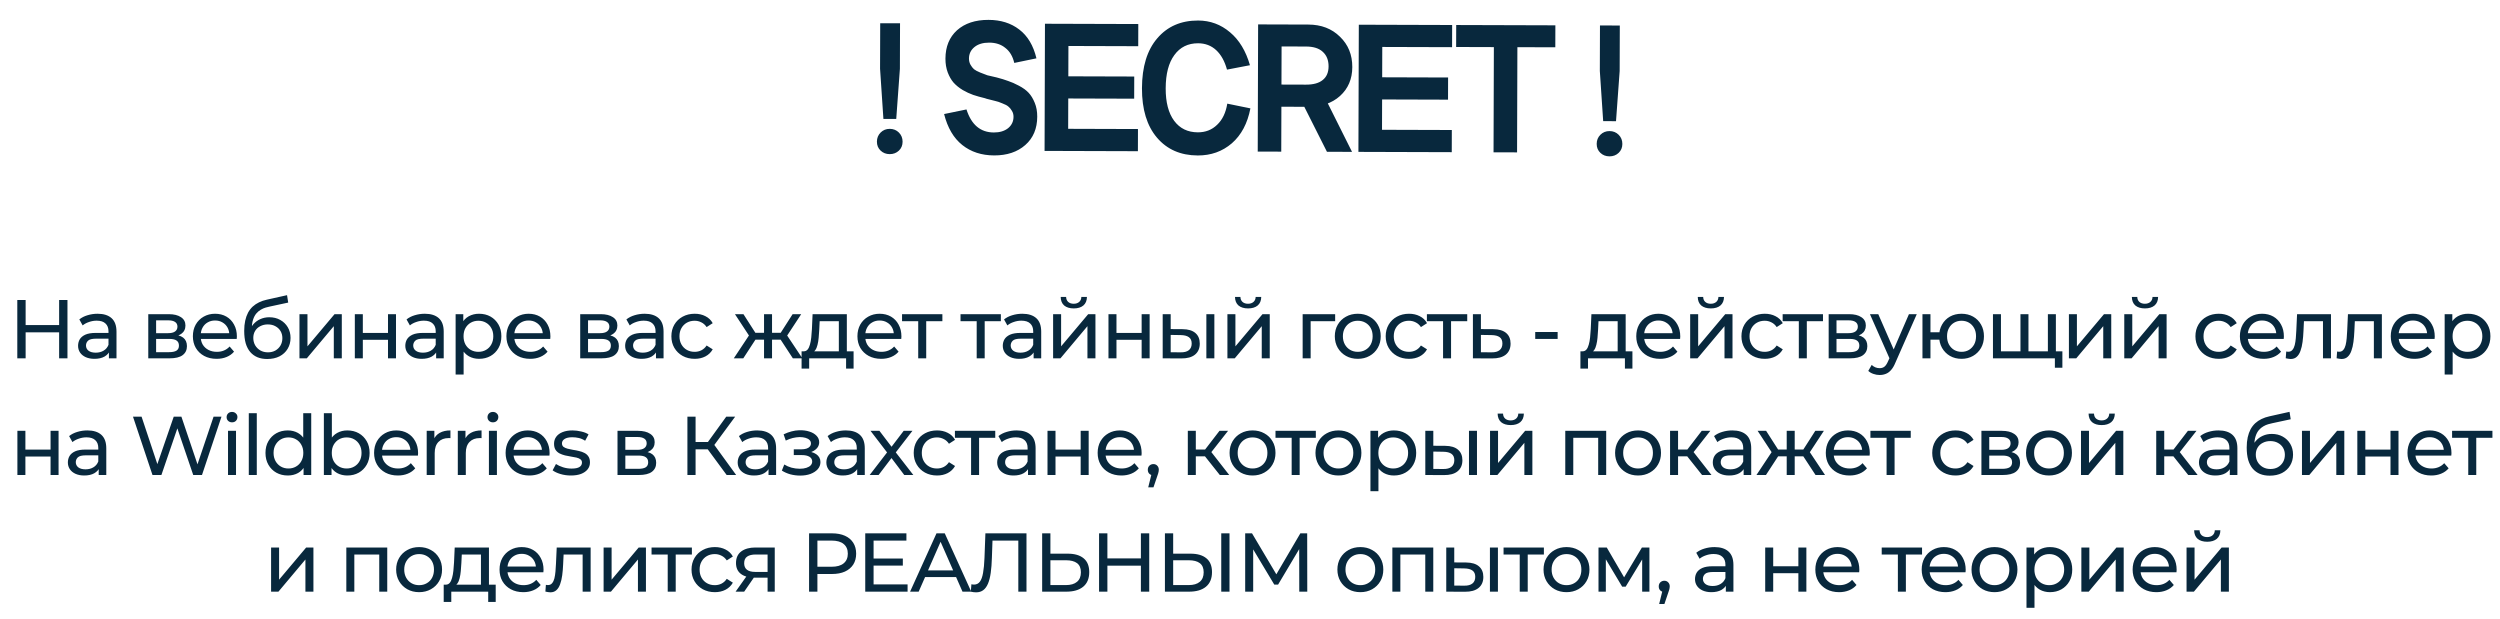
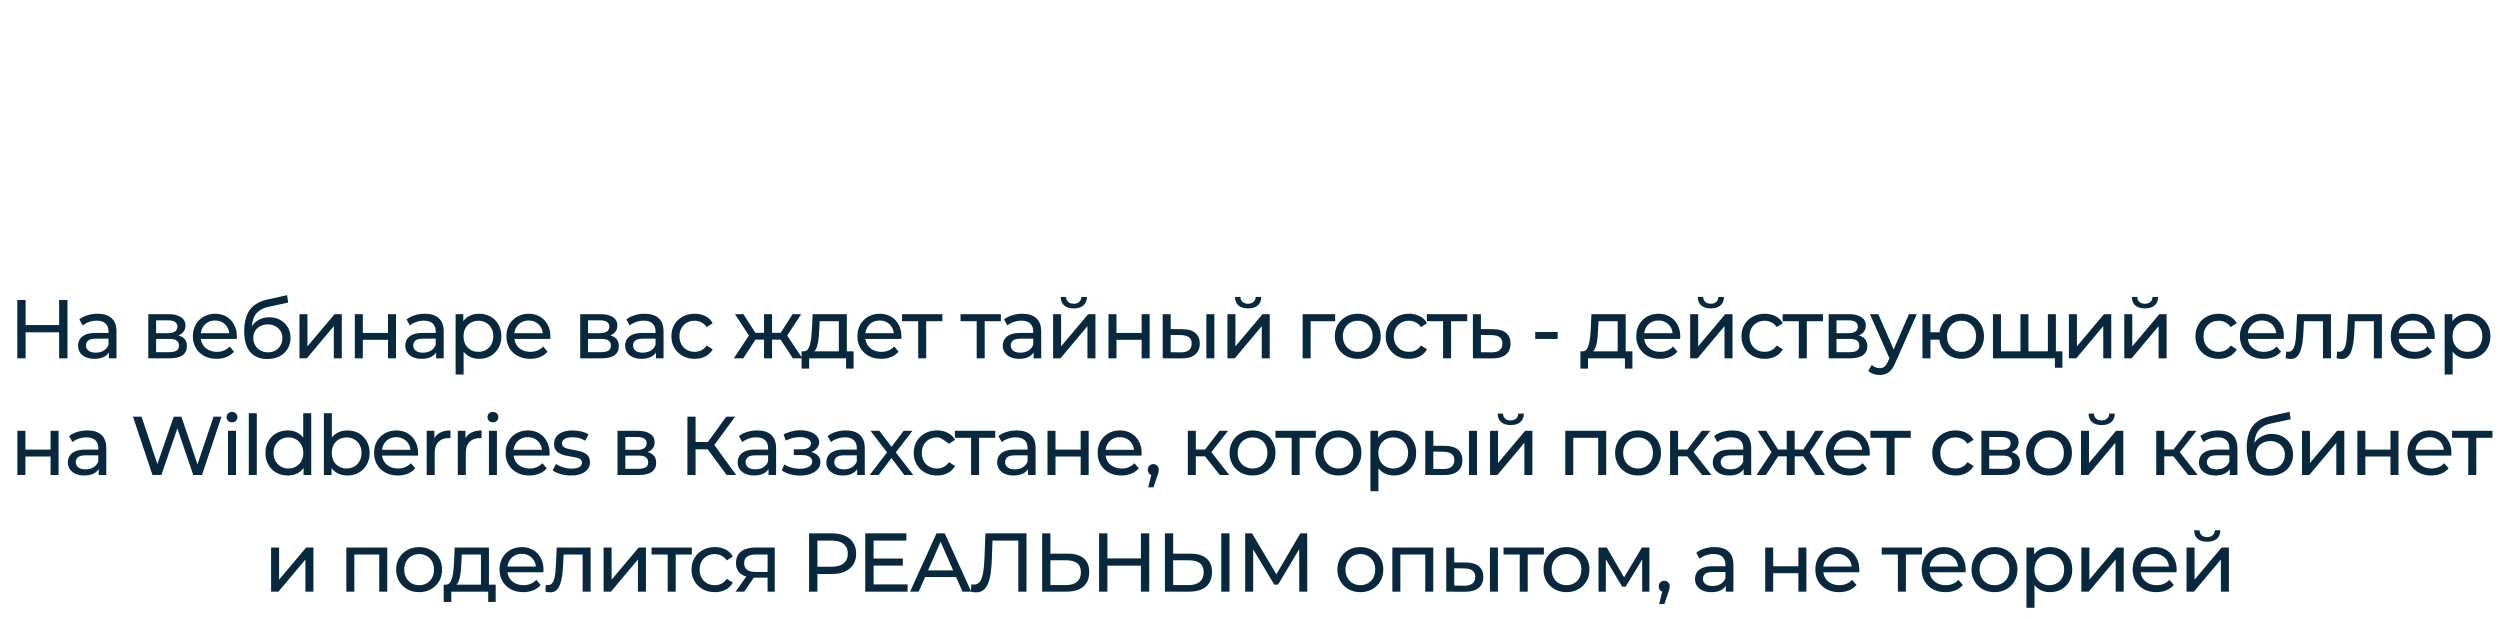
<svg xmlns="http://www.w3.org/2000/svg" width="900" height="223" viewBox="0 0 900 223" fill="none">
-   <path d="M316.822 24.745L316.873 8.365L324.013 8.387L323.962 24.767L322.646 42.823L318.026 42.809L316.822 24.745ZM317.011 54.215C316.127 53.373 315.687 52.298 315.691 50.991C315.695 49.685 316.142 48.589 317.031 47.706C317.921 46.822 319.019 46.382 320.325 46.386C321.632 46.39 322.727 46.837 323.611 47.726C324.495 48.615 324.935 49.713 324.931 51.02C324.927 52.327 324.48 53.399 323.591 54.236C322.702 55.073 321.604 55.49 320.297 55.486C318.991 55.482 317.895 55.058 317.011 54.215ZM373.405 42C373.392 46.293 371.958 49.696 369.104 52.207C366.249 54.718 362.512 55.966 357.892 55.952C353.365 55.938 349.543 54.69 346.424 52.206C343.305 49.724 341.123 46.007 339.878 41.056L347.933 39.401C349.689 44.913 352.971 47.677 357.778 47.692C359.878 47.698 361.582 47.19 362.892 46.167C364.202 45.098 364.86 43.724 364.865 42.044C364.868 41.25 364.683 40.55 364.312 39.942C363.94 39.287 363.522 38.773 363.056 38.398C362.591 37.977 361.846 37.578 360.82 37.201C359.841 36.778 359.002 36.495 358.303 36.353C357.65 36.165 356.624 35.905 355.225 35.574C354.945 35.48 354.736 35.409 354.596 35.362C353.01 34.983 351.588 34.582 350.329 34.158C349.117 33.735 347.859 33.148 346.555 32.397C345.251 31.599 344.157 30.709 343.273 29.727C342.436 28.744 341.74 27.529 341.184 26.08C340.629 24.585 340.354 22.928 340.36 21.108C340.373 16.814 341.76 13.412 344.521 10.9C347.329 8.389 351.113 7.141 355.873 7.156C360.26 7.169 363.943 8.324 366.922 10.62C369.949 12.916 372.015 16.376 373.12 20.999L365.135 22.654C364.582 20.273 363.515 18.473 361.932 17.254C360.396 15.99 358.461 15.354 356.128 15.346C353.888 15.339 352.113 15.871 350.803 16.94C349.493 18.009 348.835 19.384 348.83 21.064C348.827 21.904 349.012 22.651 349.383 23.306C349.754 23.96 350.173 24.498 350.638 24.919C351.104 25.294 351.849 25.693 352.874 26.116C353.9 26.54 354.762 26.869 355.461 27.104C356.207 27.293 357.327 27.553 358.819 27.885C360.451 28.31 361.826 28.734 362.945 29.158C364.11 29.535 365.392 30.099 366.79 30.849C368.234 31.601 369.398 32.444 370.282 33.38C371.166 34.316 371.909 35.532 372.511 37.027C373.113 38.476 373.411 40.133 373.405 42ZM376.186 8.548L409.786 8.652L409.761 16.633L384.632 16.555L384.598 27.475L408.328 27.548L408.303 35.528L384.573 35.455L384.539 46.374L409.669 46.452L409.644 54.432L376.045 54.328L376.186 8.548ZM449.983 23.477L441.718 25.061C440.888 22.026 439.588 19.688 437.82 18.049C436.052 16.41 433.884 15.587 431.318 15.579C427.678 15.568 424.827 16.982 422.765 19.823C420.703 22.616 419.664 26.603 419.647 31.783C419.632 36.823 420.646 40.723 422.691 43.483C424.736 46.242 427.578 47.628 431.218 47.639C433.972 47.648 436.285 46.745 438.157 44.931C440.076 43.116 441.297 40.577 441.82 37.312L450.145 39.018C449.102 44.428 446.872 48.621 443.456 51.597C440.041 54.526 435.953 55.984 431.193 55.969C425.033 55.95 420.139 53.811 416.512 49.553C412.886 45.296 411.084 39.363 411.108 31.757C411.132 24.01 412.97 18.019 416.623 13.784C420.276 9.502 425.183 7.37 431.343 7.389C435.683 7.403 439.505 8.815 442.81 11.625C446.115 14.388 448.506 18.339 449.983 23.477ZM467.961 35.293L477.061 35.321L486.732 54.671L477.702 54.643L467.961 35.293ZM452.782 54.566L452.923 8.786L470.983 8.842C475.65 8.856 479.449 10.315 482.38 13.217C485.358 16.073 486.84 19.718 486.826 24.151C486.813 28.444 485.332 31.916 482.384 34.567C479.482 37.172 475.652 38.467 470.892 38.452L461.302 38.422L461.252 54.592L452.782 54.566ZM461.326 30.442L470.146 30.47C472.806 30.478 474.815 29.924 476.172 28.808C477.575 27.692 478.28 26.061 478.287 23.915C478.294 21.675 477.599 19.922 476.203 18.658C474.854 17.394 472.849 16.758 470.189 16.75L461.369 16.722L461.326 30.442ZM489.173 8.898L522.773 9.002L522.748 16.982L497.618 16.904L497.584 27.824L521.314 27.898L521.29 35.878L497.56 35.804L497.526 46.724L522.656 46.802L522.631 54.782L489.031 54.678L489.173 8.898ZM524.236 9.007L559.935 9.117L559.911 17.027L546.261 16.985L546.144 54.855L537.674 54.829L537.791 16.959L524.211 16.917L524.236 9.007ZM575.939 25.547L575.989 9.167L583.129 9.189L583.079 25.569L581.763 43.625L577.143 43.611L575.939 25.547ZM576.127 55.018C575.243 54.175 574.803 53.1 574.807 51.794C574.811 50.487 575.258 49.392 576.148 48.508C577.037 47.624 578.135 47.184 579.442 47.188C580.748 47.192 581.844 47.639 582.728 48.528C583.612 49.417 584.051 50.516 584.047 51.822C584.043 53.129 583.597 54.201 582.707 55.038C581.818 55.875 580.72 56.292 579.414 56.288C578.107 56.284 577.012 55.86 576.127 55.018Z" fill="#08283D" />
-   <path d="M21.287 108H24.287V129H21.287V108ZM9.227 129H6.227V108H9.227V129ZM21.557 119.64H8.927V117.03H21.557V119.64ZM39.207 129V125.64L39.057 125.01V119.28C39.057 118.06 38.697 117.12 37.977 116.46C37.277 115.78 36.217 115.44 34.797 115.44C33.857 115.44 32.937 115.6 32.037 115.92C31.137 116.22 30.377 116.63 29.757 117.15L28.557 114.99C29.377 114.33 30.357 113.83 31.497 113.49C32.657 113.13 33.867 112.95 35.127 112.95C37.307 112.95 38.987 113.48 40.167 114.54C41.347 115.6 41.937 117.22 41.937 119.4V129H39.207ZM33.987 129.18C32.807 129.18 31.767 128.98 30.867 128.58C29.987 128.18 29.307 127.63 28.827 126.93C28.347 126.21 28.107 125.4 28.107 124.5C28.107 123.64 28.307 122.86 28.707 122.16C29.127 121.46 29.797 120.9 30.717 120.48C31.657 120.06 32.917 119.85 34.497 119.85H39.537V121.92H34.617C33.177 121.92 32.207 122.16 31.707 122.64C31.207 123.12 30.957 123.7 30.957 124.38C30.957 125.16 31.267 125.79 31.887 126.27C32.507 126.73 33.367 126.96 34.467 126.96C35.547 126.96 36.487 126.72 37.287 126.24C38.107 125.76 38.697 125.06 39.057 124.14L39.627 126.12C39.247 127.06 38.577 127.81 37.617 128.37C36.657 128.91 35.447 129.18 33.987 129.18ZM53.379 129V113.1H60.759C62.619 113.1 64.079 113.46 65.139 114.18C66.219 114.88 66.759 115.88 66.759 117.18C66.759 118.48 66.249 119.49 65.229 120.21C64.229 120.91 62.899 121.26 61.239 121.26L61.689 120.48C63.589 120.48 64.999 120.83 65.919 121.53C66.839 122.23 67.299 123.26 67.299 124.62C67.299 126 66.779 127.08 65.739 127.86C64.719 128.62 63.149 129 61.029 129H53.379ZM56.199 126.78H60.819C62.019 126.78 62.919 126.6 63.519 126.24C64.119 125.86 64.419 125.26 64.419 124.44C64.419 123.6 64.139 122.99 63.579 122.61C63.039 122.21 62.179 122.01 60.999 122.01H56.199V126.78ZM56.199 119.94H60.519C61.619 119.94 62.449 119.74 63.009 119.34C63.589 118.92 63.879 118.34 63.879 117.6C63.879 116.84 63.589 116.27 63.009 115.89C62.449 115.51 61.619 115.32 60.519 115.32H56.199V119.94ZM77.987 129.18C76.287 129.18 74.787 128.83 73.487 128.13C72.207 127.43 71.207 126.47 70.487 125.25C69.787 124.03 69.437 122.63 69.437 121.05C69.437 119.47 69.777 118.07 70.457 116.85C71.157 115.63 72.107 114.68 73.307 114C74.527 113.3 75.897 112.95 77.417 112.95C78.957 112.95 80.317 113.29 81.497 113.97C82.677 114.65 83.597 115.61 84.257 116.85C84.937 118.07 85.277 119.5 85.277 121.14C85.277 121.26 85.267 121.4 85.247 121.56C85.247 121.72 85.237 121.87 85.217 122.01H71.687V119.94H83.717L82.547 120.66C82.567 119.64 82.357 118.73 81.917 117.93C81.477 117.13 80.867 116.51 80.087 116.07C79.327 115.61 78.437 115.38 77.417 115.38C76.417 115.38 75.527 115.61 74.747 116.07C73.967 116.51 73.357 117.14 72.917 117.96C72.477 118.76 72.257 119.68 72.257 120.72V121.2C72.257 122.26 72.497 123.21 72.977 124.05C73.477 124.87 74.167 125.51 75.047 125.97C75.927 126.43 76.937 126.66 78.077 126.66C79.017 126.66 79.867 126.5 80.627 126.18C81.407 125.86 82.087 125.38 82.667 124.74L84.257 126.6C83.537 127.44 82.637 128.08 81.557 128.52C80.497 128.96 79.307 129.18 77.987 129.18ZM96.195 129.24C94.875 129.24 93.705 129.03 92.685 128.61C91.685 128.19 90.825 127.57 90.105 126.75C89.385 125.91 88.835 124.86 88.455 123.6C88.095 122.32 87.915 120.82 87.915 119.1C87.915 117.74 88.035 116.52 88.275 115.44C88.515 114.36 88.855 113.4 89.295 112.56C89.755 111.72 90.315 110.99 90.975 110.37C91.655 109.75 92.415 109.24 93.255 108.84C94.115 108.42 95.055 108.1 96.075 107.88L103.335 106.26L103.755 108.93L97.065 110.37C96.665 110.45 96.185 110.57 95.625 110.73C95.065 110.89 94.495 111.14 93.915 111.48C93.335 111.8 92.795 112.25 92.295 112.83C91.795 113.41 91.395 114.17 91.095 115.11C90.795 116.03 90.645 117.17 90.645 118.53C90.645 118.91 90.655 119.2 90.675 119.4C90.695 119.6 90.715 119.8 90.735 120C90.775 120.2 90.805 120.5 90.825 120.9L89.625 119.67C89.945 118.57 90.455 117.61 91.155 116.79C91.855 115.97 92.695 115.34 93.675 114.9C94.675 114.44 95.765 114.21 96.945 114.21C98.425 114.21 99.735 114.53 100.875 115.17C102.035 115.81 102.945 116.69 103.605 117.81C104.265 118.93 104.595 120.21 104.595 121.65C104.595 123.11 104.245 124.42 103.545 125.58C102.865 126.72 101.895 127.62 100.635 128.28C99.375 128.92 97.895 129.24 96.195 129.24ZM96.465 126.84C97.485 126.84 98.385 126.62 99.165 126.18C99.945 125.72 100.555 125.11 100.995 124.35C101.435 123.57 101.655 122.7 101.655 121.74C101.655 120.78 101.435 119.93 100.995 119.19C100.555 118.45 99.945 117.87 99.165 117.45C98.385 117.01 97.465 116.79 96.405 116.79C95.405 116.79 94.505 117 93.705 117.42C92.905 117.82 92.285 118.39 91.845 119.13C91.405 119.85 91.185 120.69 91.185 121.65C91.185 122.61 91.405 123.49 91.845 124.29C92.305 125.07 92.925 125.69 93.705 126.15C94.505 126.61 95.425 126.84 96.465 126.84ZM107.808 129V113.1H110.688V124.68L120.438 113.1H123.048V129H120.168V117.42L110.448 129H107.808ZM127.738 129V113.1H130.618V119.85H139.678V113.1H142.558V129H139.678V122.34H130.618V129H127.738ZM157.008 129V125.64L156.858 125.01V119.28C156.858 118.06 156.498 117.12 155.778 116.46C155.078 115.78 154.018 115.44 152.598 115.44C151.658 115.44 150.738 115.6 149.838 115.92C148.938 116.22 148.178 116.63 147.558 117.15L146.358 114.99C147.178 114.33 148.158 113.83 149.298 113.49C150.458 113.13 151.668 112.95 152.928 112.95C155.108 112.95 156.788 113.48 157.968 114.54C159.148 115.6 159.738 117.22 159.738 119.4V129H157.008ZM151.788 129.18C150.608 129.18 149.568 128.98 148.668 128.58C147.788 128.18 147.108 127.63 146.628 126.93C146.148 126.21 145.908 125.4 145.908 124.5C145.908 123.64 146.108 122.86 146.508 122.16C146.928 121.46 147.598 120.9 148.518 120.48C149.458 120.06 150.718 119.85 152.298 119.85H157.338V121.92H152.418C150.978 121.92 150.008 122.16 149.508 122.64C149.008 123.12 148.758 123.7 148.758 124.38C148.758 125.16 149.068 125.79 149.688 126.27C150.308 126.73 151.168 126.96 152.268 126.96C153.348 126.96 154.288 126.72 155.088 126.24C155.908 125.76 156.498 125.06 156.858 124.14L157.428 126.12C157.048 127.06 156.378 127.81 155.418 128.37C154.458 128.91 153.248 129.18 151.788 129.18ZM172.454 129.18C171.134 129.18 169.924 128.88 168.824 128.28C167.744 127.66 166.874 126.75 166.214 125.55C165.574 124.35 165.254 122.85 165.254 121.05C165.254 119.25 165.564 117.75 166.184 116.55C166.824 115.35 167.684 114.45 168.764 113.85C169.864 113.25 171.094 112.95 172.454 112.95C174.014 112.95 175.394 113.29 176.594 113.97C177.794 114.65 178.744 115.6 179.444 116.82C180.144 118.02 180.494 119.43 180.494 121.05C180.494 122.67 180.144 124.09 179.444 125.31C178.744 126.53 177.794 127.48 176.594 128.16C175.394 128.84 174.014 129.18 172.454 129.18ZM164.024 134.82V113.1H166.784V117.39L166.604 121.08L166.904 124.77V134.82H164.024ZM172.214 126.66C173.234 126.66 174.144 126.43 174.944 125.97C175.764 125.51 176.404 124.86 176.864 124.02C177.344 123.16 177.584 122.17 177.584 121.05C177.584 119.91 177.344 118.93 176.864 118.11C176.404 117.27 175.764 116.62 174.944 116.16C174.144 115.7 173.234 115.47 172.214 115.47C171.214 115.47 170.304 115.7 169.484 116.16C168.684 116.62 168.044 117.27 167.564 118.11C167.104 118.93 166.874 119.91 166.874 121.05C166.874 122.17 167.104 123.16 167.564 124.02C168.044 124.86 168.684 125.51 169.484 125.97C170.304 126.43 171.214 126.66 172.214 126.66ZM190.858 129.18C189.158 129.18 187.658 128.83 186.358 128.13C185.078 127.43 184.078 126.47 183.358 125.25C182.658 124.03 182.308 122.63 182.308 121.05C182.308 119.47 182.648 118.07 183.328 116.85C184.028 115.63 184.978 114.68 186.178 114C187.398 113.3 188.768 112.95 190.288 112.95C191.828 112.95 193.188 113.29 194.368 113.97C195.548 114.65 196.468 115.61 197.128 116.85C197.808 118.07 198.148 119.5 198.148 121.14C198.148 121.26 198.138 121.4 198.118 121.56C198.118 121.72 198.108 121.87 198.088 122.01H184.558V119.94H196.588L195.418 120.66C195.438 119.64 195.228 118.73 194.788 117.93C194.348 117.13 193.738 116.51 192.958 116.07C192.198 115.61 191.308 115.38 190.288 115.38C189.288 115.38 188.398 115.61 187.618 116.07C186.838 116.51 186.228 117.14 185.788 117.96C185.348 118.76 185.128 119.68 185.128 120.72V121.2C185.128 122.26 185.368 123.21 185.848 124.05C186.348 124.87 187.038 125.51 187.918 125.97C188.798 126.43 189.808 126.66 190.948 126.66C191.888 126.66 192.738 126.5 193.498 126.18C194.278 125.86 194.958 125.38 195.538 124.74L197.128 126.6C196.408 127.44 195.508 128.08 194.428 128.52C193.368 128.96 192.178 129.18 190.858 129.18ZM208.873 129V113.1H216.253C218.113 113.1 219.573 113.46 220.633 114.18C221.713 114.88 222.253 115.88 222.253 117.18C222.253 118.48 221.743 119.49 220.723 120.21C219.723 120.91 218.393 121.26 216.733 121.26L217.183 120.48C219.083 120.48 220.493 120.83 221.413 121.53C222.333 122.23 222.793 123.26 222.793 124.62C222.793 126 222.273 127.08 221.233 127.86C220.213 128.62 218.643 129 216.523 129H208.873ZM211.693 126.78H216.313C217.513 126.78 218.413 126.6 219.013 126.24C219.613 125.86 219.913 125.26 219.913 124.44C219.913 123.6 219.633 122.99 219.073 122.61C218.533 122.21 217.673 122.01 216.493 122.01H211.693V126.78ZM211.693 119.94H216.013C217.113 119.94 217.943 119.74 218.503 119.34C219.083 118.92 219.373 118.34 219.373 117.6C219.373 116.84 219.083 116.27 218.503 115.89C217.943 115.51 217.113 115.32 216.013 115.32H211.693V119.94ZM236.151 129V125.64L236.001 125.01V119.28C236.001 118.06 235.641 117.12 234.921 116.46C234.221 115.78 233.161 115.44 231.741 115.44C230.801 115.44 229.881 115.6 228.981 115.92C228.081 116.22 227.321 116.63 226.701 117.15L225.501 114.99C226.321 114.33 227.301 113.83 228.441 113.49C229.601 113.13 230.811 112.95 232.071 112.95C234.251 112.95 235.931 113.48 237.111 114.54C238.291 115.6 238.881 117.22 238.881 119.4V129H236.151ZM230.931 129.18C229.751 129.18 228.711 128.98 227.811 128.58C226.931 128.18 226.251 127.63 225.771 126.93C225.291 126.21 225.051 125.4 225.051 124.5C225.051 123.64 225.251 122.86 225.651 122.16C226.071 121.46 226.741 120.9 227.661 120.48C228.601 120.06 229.861 119.85 231.441 119.85H236.481V121.92H231.561C230.121 121.92 229.151 122.16 228.651 122.64C228.151 123.12 227.901 123.7 227.901 124.38C227.901 125.16 228.211 125.79 228.831 126.27C229.451 126.73 230.311 126.96 231.411 126.96C232.491 126.96 233.431 126.72 234.231 126.24C235.051 125.76 235.641 125.06 236.001 124.14L236.571 126.12C236.191 127.06 235.521 127.81 234.561 128.37C233.601 128.91 232.391 129.18 230.931 129.18ZM250.097 129.18C248.477 129.18 247.027 128.83 245.747 128.13C244.487 127.43 243.497 126.47 242.777 125.25C242.057 124.03 241.697 122.63 241.697 121.05C241.697 119.47 242.057 118.07 242.777 116.85C243.497 115.63 244.487 114.68 245.747 114C247.027 113.3 248.477 112.95 250.097 112.95C251.537 112.95 252.817 113.24 253.937 113.82C255.077 114.38 255.957 115.22 256.577 116.34L254.387 117.75C253.867 116.97 253.227 116.4 252.467 116.04C251.727 115.66 250.927 115.47 250.067 115.47C249.027 115.47 248.097 115.7 247.277 116.16C246.457 116.62 245.807 117.27 245.327 118.11C244.847 118.93 244.607 119.91 244.607 121.05C244.607 122.19 244.847 123.18 245.327 124.02C245.807 124.86 246.457 125.51 247.277 125.97C248.097 126.43 249.027 126.66 250.067 126.66C250.927 126.66 251.727 126.48 252.467 126.12C253.227 125.74 253.867 125.16 254.387 124.38L256.577 125.76C255.957 126.86 255.077 127.71 253.937 128.31C252.817 128.89 251.537 129.18 250.097 129.18ZM285.432 129L280.362 121.26L282.732 119.82L288.852 129H285.432ZM277.062 122.28V119.82H282.222V122.28H277.062ZM283.002 121.38L280.272 121.02L285.342 113.1H288.432L283.002 121.38ZM267.582 129H264.162L270.252 119.82L272.622 121.26L267.582 129ZM277.932 129H275.052V113.1H277.932V129ZM275.922 122.28H270.792V119.82H275.922V122.28ZM270.012 121.38L264.582 113.1H267.642L272.712 121.02L270.012 121.38ZM301.981 127.65V115.62H295.081L294.931 118.68C294.891 119.68 294.821 120.65 294.721 121.59C294.641 122.51 294.501 123.36 294.301 124.14C294.121 124.92 293.851 125.56 293.491 126.06C293.131 126.56 292.651 126.87 292.051 126.99L289.201 126.48C289.821 126.5 290.321 126.3 290.701 125.88C291.081 125.44 291.371 124.84 291.571 124.08C291.791 123.32 291.951 122.46 292.051 121.5C292.151 120.52 292.231 119.51 292.291 118.47L292.531 113.1H304.861V127.65H301.981ZM288.571 132.69V126.48H307.291V132.69H304.591V129H291.301V132.69H288.571ZM317.223 129.18C315.523 129.18 314.023 128.83 312.723 128.13C311.443 127.43 310.443 126.47 309.723 125.25C309.023 124.03 308.673 122.63 308.673 121.05C308.673 119.47 309.013 118.07 309.693 116.85C310.393 115.63 311.343 114.68 312.543 114C313.763 113.3 315.133 112.95 316.653 112.95C318.193 112.95 319.553 113.29 320.733 113.97C321.913 114.65 322.833 115.61 323.493 116.85C324.173 118.07 324.513 119.5 324.513 121.14C324.513 121.26 324.503 121.4 324.483 121.56C324.483 121.72 324.473 121.87 324.453 122.01H310.923V119.94H322.953L321.783 120.66C321.803 119.64 321.593 118.73 321.153 117.93C320.713 117.13 320.103 116.51 319.323 116.07C318.563 115.61 317.673 115.38 316.653 115.38C315.653 115.38 314.763 115.61 313.983 116.07C313.203 116.51 312.593 117.14 312.153 117.96C311.713 118.76 311.493 119.68 311.493 120.72V121.2C311.493 122.26 311.733 123.21 312.213 124.05C312.713 124.87 313.403 125.51 314.283 125.97C315.163 126.43 316.173 126.66 317.313 126.66C318.253 126.66 319.103 126.5 319.863 126.18C320.643 125.86 321.323 125.38 321.903 124.74L323.493 126.6C322.773 127.44 321.873 128.08 320.793 128.52C319.733 128.96 318.543 129.18 317.223 129.18ZM330.557 129V114.87L331.277 115.62H324.737V113.1H339.257V115.62H332.747L333.437 114.87V129H330.557ZM351.609 129V114.87L352.329 115.62H345.789V113.1H360.309V115.62H353.799L354.489 114.87V129H351.609ZM372.103 129V125.64L371.953 125.01V119.28C371.953 118.06 371.593 117.12 370.873 116.46C370.173 115.78 369.113 115.44 367.693 115.44C366.753 115.44 365.833 115.6 364.933 115.92C364.033 116.22 363.273 116.63 362.653 117.15L361.453 114.99C362.273 114.33 363.253 113.83 364.393 113.49C365.553 113.13 366.763 112.95 368.023 112.95C370.203 112.95 371.883 113.48 373.063 114.54C374.243 115.6 374.833 117.22 374.833 119.4V129H372.103ZM366.883 129.18C365.703 129.18 364.663 128.98 363.763 128.58C362.883 128.18 362.203 127.63 361.723 126.93C361.243 126.21 361.003 125.4 361.003 124.5C361.003 123.64 361.203 122.86 361.603 122.16C362.023 121.46 362.693 120.9 363.613 120.48C364.553 120.06 365.813 119.85 367.393 119.85H372.433V121.92H367.513C366.073 121.92 365.103 122.16 364.603 122.64C364.103 123.12 363.853 123.7 363.853 124.38C363.853 125.16 364.163 125.79 364.783 126.27C365.403 126.73 366.263 126.96 367.363 126.96C368.443 126.96 369.383 126.72 370.183 126.24C371.003 125.76 371.593 125.06 371.953 124.14L372.523 126.12C372.143 127.06 371.473 127.81 370.513 128.37C369.553 128.91 368.343 129.18 366.883 129.18ZM379.119 129V113.1H381.999V124.68L391.749 113.1H394.359V129H391.479V117.42L381.759 129H379.119ZM386.559 111.03C385.099 111.03 383.949 110.68 383.109 109.98C382.289 109.26 381.869 108.23 381.849 106.89H383.799C383.819 107.65 384.069 108.25 384.549 108.69C385.049 109.13 385.709 109.35 386.529 109.35C387.349 109.35 388.009 109.13 388.509 108.69C389.009 108.25 389.269 107.65 389.289 106.89H391.299C391.279 108.23 390.849 109.26 390.009 109.98C389.169 110.68 388.019 111.03 386.559 111.03ZM399.05 129V113.1H401.93V119.85H410.99V113.1H413.87V129H410.99V122.34H401.93V129H399.05ZM434.289 129V113.1H437.169V129H434.289ZM425.739 118.5C427.759 118.52 429.289 118.98 430.329 119.88C431.389 120.78 431.919 122.05 431.919 123.69C431.919 125.41 431.339 126.74 430.179 127.68C429.039 128.6 427.399 129.05 425.259 129.03L418.569 129V113.1H421.449V118.47L425.739 118.5ZM425.049 126.84C426.329 126.86 427.309 126.6 427.989 126.06C428.669 125.52 429.009 124.72 429.009 123.66C429.009 122.62 428.669 121.86 427.989 121.38C427.329 120.9 426.349 120.65 425.049 120.63L421.449 120.57V126.81L425.049 126.84ZM441.869 129V113.1H444.749V124.68L454.499 113.1H457.109V129H454.229V117.42L444.509 129H441.869ZM449.309 111.03C447.849 111.03 446.699 110.68 445.859 109.98C445.039 109.26 444.619 108.23 444.599 106.89H446.549C446.569 107.65 446.819 108.25 447.299 108.69C447.799 109.13 448.459 109.35 449.279 109.35C450.099 109.35 450.759 109.13 451.259 108.69C451.759 108.25 452.019 107.65 452.039 106.89H454.049C454.029 108.23 453.599 109.26 452.759 109.98C451.919 110.68 450.769 111.03 449.309 111.03ZM468.955 129V113.1H480.655V115.62H471.145L471.835 114.96V129H468.955ZM488.811 129.18C487.211 129.18 485.791 128.83 484.551 128.13C483.311 127.43 482.331 126.47 481.611 125.25C480.891 124.01 480.531 122.61 480.531 121.05C480.531 119.47 480.891 118.07 481.611 116.85C482.331 115.63 483.311 114.68 484.551 114C485.791 113.3 487.211 112.95 488.811 112.95C490.391 112.95 491.801 113.3 493.041 114C494.301 114.68 495.281 115.63 495.981 116.85C496.701 118.05 497.061 119.45 497.061 121.05C497.061 122.63 496.701 124.03 495.981 125.25C495.281 126.47 494.301 127.43 493.041 128.13C491.801 128.83 490.391 129.18 488.811 129.18ZM488.811 126.66C489.831 126.66 490.741 126.43 491.541 125.97C492.361 125.51 493.001 124.86 493.461 124.02C493.921 123.16 494.151 122.17 494.151 121.05C494.151 119.91 493.921 118.93 493.461 118.11C493.001 117.27 492.361 116.62 491.541 116.16C490.741 115.7 489.831 115.47 488.811 115.47C487.791 115.47 486.881 115.7 486.081 116.16C485.281 116.62 484.641 117.27 484.161 118.11C483.681 118.93 483.441 119.91 483.441 121.05C483.441 122.17 483.681 123.16 484.161 124.02C484.641 124.86 485.281 125.51 486.081 125.97C486.881 126.43 487.791 126.66 488.811 126.66ZM507.249 129.18C505.629 129.18 504.179 128.83 502.899 128.13C501.639 127.43 500.649 126.47 499.929 125.25C499.209 124.03 498.849 122.63 498.849 121.05C498.849 119.47 499.209 118.07 499.929 116.85C500.649 115.63 501.639 114.68 502.899 114C504.179 113.3 505.629 112.95 507.249 112.95C508.689 112.95 509.969 113.24 511.089 113.82C512.229 114.38 513.109 115.22 513.729 116.34L511.539 117.75C511.019 116.97 510.379 116.4 509.619 116.04C508.879 115.66 508.079 115.47 507.219 115.47C506.179 115.47 505.249 115.7 504.429 116.16C503.609 116.62 502.959 117.27 502.479 118.11C501.999 118.93 501.759 119.91 501.759 121.05C501.759 122.19 501.999 123.18 502.479 124.02C502.959 124.86 503.609 125.51 504.429 125.97C505.249 126.43 506.179 126.66 507.219 126.66C508.079 126.66 508.879 126.48 509.619 126.12C510.379 125.74 511.019 125.16 511.539 124.38L513.729 125.76C513.109 126.86 512.229 127.71 511.089 128.31C509.969 128.89 508.689 129.18 507.249 129.18ZM519.503 129V114.87L520.223 115.62H513.683V113.1H528.203V115.62H521.693L522.383 114.87V129H519.503ZM537.598 118.5C539.618 118.52 541.158 118.98 542.218 119.88C543.278 120.78 543.808 122.05 543.808 123.69C543.808 125.41 543.228 126.74 542.068 127.68C540.908 128.6 539.268 129.05 537.148 129.03L530.248 129V113.1H533.128V118.47L537.598 118.5ZM536.908 126.84C538.208 126.86 539.188 126.6 539.848 126.06C540.528 125.52 540.868 124.72 540.868 123.66C540.868 122.62 540.538 121.86 539.878 121.38C539.218 120.9 538.228 120.65 536.908 120.63L533.128 120.57V126.81L536.908 126.84ZM552.681 122.01V119.52H560.751V122.01H552.681ZM582.361 127.65V115.62H575.461L575.311 118.68C575.271 119.68 575.201 120.65 575.101 121.59C575.021 122.51 574.881 123.36 574.681 124.14C574.501 124.92 574.231 125.56 573.871 126.06C573.511 126.56 573.031 126.87 572.431 126.99L569.581 126.48C570.201 126.5 570.701 126.3 571.081 125.88C571.461 125.44 571.751 124.84 571.951 124.08C572.171 123.32 572.331 122.46 572.431 121.5C572.531 120.52 572.611 119.51 572.671 118.47L572.911 113.1H585.241V127.65H582.361ZM568.951 132.69V126.48H587.671V132.69H584.971V129H571.681V132.69H568.951ZM597.603 129.18C595.903 129.18 594.403 128.83 593.103 128.13C591.823 127.43 590.823 126.47 590.103 125.25C589.403 124.03 589.053 122.63 589.053 121.05C589.053 119.47 589.393 118.07 590.073 116.85C590.773 115.63 591.723 114.68 592.923 114C594.143 113.3 595.513 112.95 597.033 112.95C598.573 112.95 599.933 113.29 601.113 113.97C602.293 114.65 603.213 115.61 603.873 116.85C604.553 118.07 604.893 119.5 604.893 121.14C604.893 121.26 604.883 121.4 604.863 121.56C604.863 121.72 604.853 121.87 604.833 122.01H591.303V119.94H603.333L602.163 120.66C602.183 119.64 601.973 118.73 601.533 117.93C601.093 117.13 600.483 116.51 599.703 116.07C598.943 115.61 598.053 115.38 597.033 115.38C596.033 115.38 595.143 115.61 594.363 116.07C593.583 116.51 592.973 117.14 592.533 117.96C592.093 118.76 591.873 119.68 591.873 120.72V121.2C591.873 122.26 592.113 123.21 592.593 124.05C593.093 124.87 593.783 125.51 594.663 125.97C595.543 126.43 596.553 126.66 597.693 126.66C598.633 126.66 599.483 126.5 600.243 126.18C601.023 125.86 601.703 125.38 602.283 124.74L603.873 126.6C603.153 127.44 602.253 128.08 601.173 128.52C600.113 128.96 598.923 129.18 597.603 129.18ZM608.461 129V113.1H611.341V124.68L621.091 113.1H623.701V129H620.821V117.42L611.101 129H608.461ZM615.901 111.03C614.441 111.03 613.291 110.68 612.451 109.98C611.631 109.26 611.211 108.23 611.191 106.89H613.141C613.161 107.65 613.411 108.25 613.891 108.69C614.391 109.13 615.051 109.35 615.871 109.35C616.691 109.35 617.351 109.13 617.851 108.69C618.351 108.25 618.611 107.65 618.631 106.89H620.641C620.621 108.23 620.191 109.26 619.351 109.98C618.511 110.68 617.361 111.03 615.901 111.03ZM635.321 129.18C633.701 129.18 632.251 128.83 630.971 128.13C629.711 127.43 628.721 126.47 628.001 125.25C627.281 124.03 626.921 122.63 626.921 121.05C626.921 119.47 627.281 118.07 628.001 116.85C628.721 115.63 629.711 114.68 630.971 114C632.251 113.3 633.701 112.95 635.321 112.95C636.761 112.95 638.041 113.24 639.161 113.82C640.301 114.38 641.181 115.22 641.801 116.34L639.611 117.75C639.091 116.97 638.451 116.4 637.691 116.04C636.951 115.66 636.151 115.47 635.291 115.47C634.251 115.47 633.321 115.7 632.501 116.16C631.681 116.62 631.031 117.27 630.551 118.11C630.071 118.93 629.831 119.91 629.831 121.05C629.831 122.19 630.071 123.18 630.551 124.02C631.031 124.86 631.681 125.51 632.501 125.97C633.321 126.43 634.251 126.66 635.291 126.66C636.151 126.66 636.951 126.48 637.691 126.12C638.451 125.74 639.091 125.16 639.611 124.38L641.801 125.76C641.181 126.86 640.301 127.71 639.161 128.31C638.041 128.89 636.761 129.18 635.321 129.18ZM647.575 129V114.87L648.295 115.62H641.755V113.1H656.275V115.62H649.765L650.455 114.87V129H647.575ZM658.32 129V113.1H665.7C667.56 113.1 669.02 113.46 670.08 114.18C671.16 114.88 671.7 115.88 671.7 117.18C671.7 118.48 671.19 119.49 670.17 120.21C669.17 120.91 667.84 121.26 666.18 121.26L666.63 120.48C668.53 120.48 669.94 120.83 670.86 121.53C671.78 122.23 672.24 123.26 672.24 124.62C672.24 126 671.72 127.08 670.68 127.86C669.66 128.62 668.09 129 665.97 129H658.32ZM661.14 126.78H665.76C666.96 126.78 667.86 126.6 668.46 126.24C669.06 125.86 669.36 125.26 669.36 124.44C669.36 123.6 669.08 122.99 668.52 122.61C667.98 122.21 667.12 122.01 665.94 122.01H661.14V126.78ZM661.14 119.94H665.46C666.56 119.94 667.39 119.74 667.95 119.34C668.53 118.92 668.82 118.34 668.82 117.6C668.82 116.84 668.53 116.27 667.95 115.89C667.39 115.51 666.56 115.32 665.46 115.32H661.14V119.94ZM676.658 135C675.898 135 675.158 134.87 674.438 134.61C673.718 134.37 673.098 134.01 672.578 133.53L673.808 131.37C674.208 131.75 674.648 132.04 675.128 132.24C675.608 132.44 676.118 132.54 676.658 132.54C677.358 132.54 677.938 132.36 678.398 132C678.858 131.64 679.288 131 679.688 130.08L680.678 127.89L680.978 127.53L687.218 113.1H690.038L682.328 130.59C681.868 131.71 681.348 132.59 680.768 133.23C680.208 133.87 679.588 134.32 678.908 134.58C678.228 134.86 677.478 135 676.658 135ZM680.438 129.51L673.178 113.1H676.178L682.358 127.26L680.438 129.51ZM692.086 129V113.1H694.966V119.61H699.766V122.28H694.966V129H692.086ZM706.156 129.18C704.596 129.18 703.206 128.83 701.986 128.13C700.786 127.43 699.836 126.47 699.136 125.25C698.436 124.01 698.086 122.61 698.086 121.05C698.086 119.47 698.436 118.07 699.136 116.85C699.836 115.61 700.786 114.65 701.986 113.97C703.206 113.29 704.596 112.95 706.156 112.95C707.696 112.95 709.076 113.29 710.296 113.97C711.516 114.65 712.476 115.61 713.176 116.85C713.876 118.07 714.226 119.47 714.226 121.05C714.226 122.63 713.876 124.03 713.176 125.25C712.476 126.47 711.516 127.43 710.296 128.13C709.076 128.83 707.696 129.18 706.156 129.18ZM706.156 126.66C707.156 126.66 708.046 126.43 708.826 125.97C709.606 125.49 710.226 124.84 710.686 124.02C711.146 123.18 711.376 122.19 711.376 121.05C711.376 119.91 711.146 118.93 710.686 118.11C710.226 117.27 709.606 116.62 708.826 116.16C708.046 115.7 707.156 115.47 706.156 115.47C705.176 115.47 704.286 115.7 703.486 116.16C702.706 116.62 702.086 117.27 701.626 118.11C701.166 118.93 700.936 119.91 700.936 121.05C700.936 122.19 701.166 123.18 701.626 124.02C702.086 124.84 702.706 125.49 703.486 125.97C704.286 126.43 705.176 126.66 706.156 126.66ZM728.026 126.48L727.366 127.23V113.1H730.246V127.23L729.526 126.48H737.926L737.236 127.23V113.1H740.116V129H717.466V113.1H720.346V127.23L719.656 126.48H728.026ZM739.756 132.39V128.25L740.446 129H737.086V126.48H742.456V132.39H739.756ZM744.808 129V113.1H747.688V124.68L757.438 113.1H760.048V129H757.168V117.42L747.448 129H744.808ZM764.738 129V113.1H767.618V124.68L777.368 113.1H779.978V129H777.098V117.42L767.378 129H764.738ZM772.178 111.03C770.718 111.03 769.568 110.68 768.728 109.98C767.908 109.26 767.488 108.23 767.468 106.89H769.418C769.438 107.65 769.688 108.25 770.168 108.69C770.668 109.13 771.328 109.35 772.148 109.35C772.968 109.35 773.628 109.13 774.128 108.69C774.628 108.25 774.888 107.65 774.908 106.89H776.918C776.898 108.23 776.468 109.26 775.628 109.98C774.788 110.68 773.638 111.03 772.178 111.03ZM798.755 129.18C797.135 129.18 795.685 128.83 794.405 128.13C793.145 127.43 792.155 126.47 791.435 125.25C790.715 124.03 790.355 122.63 790.355 121.05C790.355 119.47 790.715 118.07 791.435 116.85C792.155 115.63 793.145 114.68 794.405 114C795.685 113.3 797.135 112.95 798.755 112.95C800.195 112.95 801.475 113.24 802.595 113.82C803.735 114.38 804.615 115.22 805.235 116.34L803.045 117.75C802.525 116.97 801.885 116.4 801.125 116.04C800.385 115.66 799.585 115.47 798.725 115.47C797.685 115.47 796.755 115.7 795.935 116.16C795.115 116.62 794.465 117.27 793.985 118.11C793.505 118.93 793.265 119.91 793.265 121.05C793.265 122.19 793.505 123.18 793.985 124.02C794.465 124.86 795.115 125.51 795.935 125.97C796.755 126.43 797.685 126.66 798.725 126.66C799.585 126.66 800.385 126.48 801.125 126.12C801.885 125.74 802.525 125.16 803.045 124.38L805.235 125.76C804.615 126.86 803.735 127.71 802.595 128.31C801.475 128.89 800.195 129.18 798.755 129.18ZM814.909 129.18C813.209 129.18 811.709 128.83 810.409 128.13C809.129 127.43 808.129 126.47 807.409 125.25C806.709 124.03 806.359 122.63 806.359 121.05C806.359 119.47 806.699 118.07 807.379 116.85C808.079 115.63 809.029 114.68 810.229 114C811.449 113.3 812.819 112.95 814.339 112.95C815.879 112.95 817.239 113.29 818.419 113.97C819.599 114.65 820.519 115.61 821.179 116.85C821.859 118.07 822.199 119.5 822.199 121.14C822.199 121.26 822.189 121.4 822.169 121.56C822.169 121.72 822.159 121.87 822.139 122.01H808.609V119.94H820.639L819.469 120.66C819.489 119.64 819.279 118.73 818.839 117.93C818.399 117.13 817.789 116.51 817.009 116.07C816.249 115.61 815.359 115.38 814.339 115.38C813.339 115.38 812.449 115.61 811.669 116.07C810.889 116.51 810.279 117.14 809.839 117.96C809.399 118.76 809.179 119.68 809.179 120.72V121.2C809.179 122.26 809.419 123.21 809.899 124.05C810.399 124.87 811.089 125.51 811.969 125.97C812.849 126.43 813.859 126.66 814.999 126.66C815.939 126.66 816.789 126.5 817.549 126.18C818.329 125.86 819.009 125.38 819.589 124.74L821.179 126.6C820.459 127.44 819.559 128.08 818.479 128.52C817.419 128.96 816.229 129.18 814.909 129.18ZM822.863 128.97L823.043 126.54C823.183 126.56 823.313 126.58 823.433 126.6C823.553 126.62 823.663 126.63 823.763 126.63C824.403 126.63 824.903 126.41 825.263 125.97C825.643 125.53 825.923 124.95 826.103 124.23C826.283 123.49 826.413 122.66 826.493 121.74C826.573 120.82 826.633 119.9 826.673 118.98L826.943 113.1H839.153V129H836.273V114.78L836.963 115.62H828.803L829.463 114.75L829.253 119.16C829.193 120.56 829.083 121.87 828.923 123.09C828.763 124.31 828.513 125.38 828.173 126.3C827.853 127.22 827.403 127.94 826.823 128.46C826.263 128.98 825.533 129.24 824.633 129.24C824.373 129.24 824.093 129.21 823.793 129.15C823.513 129.11 823.203 129.05 822.863 128.97ZM841.182 128.97L841.362 126.54C841.502 126.56 841.632 126.58 841.752 126.6C841.872 126.62 841.982 126.63 842.082 126.63C842.722 126.63 843.222 126.41 843.582 125.97C843.962 125.53 844.242 124.95 844.422 124.23C844.602 123.49 844.732 122.66 844.812 121.74C844.892 120.82 844.952 119.9 844.992 118.98L845.262 113.1H857.472V129H854.592V114.78L855.282 115.62H847.122L847.782 114.75L847.572 119.16C847.512 120.56 847.402 121.87 847.242 123.09C847.082 124.31 846.832 125.38 846.492 126.3C846.172 127.22 845.722 127.94 845.142 128.46C844.582 128.98 843.852 129.24 842.952 129.24C842.692 129.24 842.412 129.21 842.112 129.15C841.832 129.11 841.522 129.05 841.182 128.97ZM869.221 129.18C867.521 129.18 866.021 128.83 864.721 128.13C863.441 127.43 862.441 126.47 861.721 125.25C861.021 124.03 860.671 122.63 860.671 121.05C860.671 119.47 861.011 118.07 861.691 116.85C862.391 115.63 863.341 114.68 864.541 114C865.761 113.3 867.131 112.95 868.651 112.95C870.191 112.95 871.551 113.29 872.731 113.97C873.911 114.65 874.831 115.61 875.491 116.85C876.171 118.07 876.511 119.5 876.511 121.14C876.511 121.26 876.501 121.4 876.481 121.56C876.481 121.72 876.471 121.87 876.451 122.01H862.921V119.94H874.951L873.781 120.66C873.801 119.64 873.591 118.73 873.151 117.93C872.711 117.13 872.101 116.51 871.321 116.07C870.561 115.61 869.671 115.38 868.651 115.38C867.651 115.38 866.761 115.61 865.981 116.07C865.201 116.51 864.591 117.14 864.151 117.96C863.711 118.76 863.491 119.68 863.491 120.72V121.2C863.491 122.26 863.731 123.21 864.211 124.05C864.711 124.87 865.401 125.51 866.281 125.97C867.161 126.43 868.171 126.66 869.311 126.66C870.251 126.66 871.101 126.5 871.861 126.18C872.641 125.86 873.321 125.38 873.901 124.74L875.491 126.6C874.771 127.44 873.871 128.08 872.791 128.52C871.731 128.96 870.541 129.18 869.221 129.18ZM888.508 129.18C887.188 129.18 885.978 128.88 884.878 128.28C883.798 127.66 882.928 126.75 882.268 125.55C881.628 124.35 881.308 122.85 881.308 121.05C881.308 119.25 881.618 117.75 882.238 116.55C882.878 115.35 883.738 114.45 884.818 113.85C885.918 113.25 887.148 112.95 888.508 112.95C890.068 112.95 891.448 113.29 892.648 113.97C893.848 114.65 894.798 115.6 895.498 116.82C896.198 118.02 896.548 119.43 896.548 121.05C896.548 122.67 896.198 124.09 895.498 125.31C894.798 126.53 893.848 127.48 892.648 128.16C891.448 128.84 890.068 129.18 888.508 129.18ZM880.078 134.82V113.1H882.838V117.39L882.658 121.08L882.958 124.77V134.82H880.078ZM888.268 126.66C889.288 126.66 890.198 126.43 890.998 125.97C891.818 125.51 892.458 124.86 892.918 124.02C893.398 123.16 893.638 122.17 893.638 121.05C893.638 119.91 893.398 118.93 892.918 118.11C892.458 117.27 891.818 116.62 890.998 116.16C890.198 115.7 889.288 115.47 888.268 115.47C887.268 115.47 886.358 115.7 885.538 116.16C884.738 116.62 884.098 117.27 883.618 118.11C883.158 118.93 882.928 119.91 882.928 121.05C882.928 122.17 883.158 123.16 883.618 124.02C884.098 124.86 884.738 125.51 885.538 125.97C886.358 126.43 887.268 126.66 888.268 126.66ZM6.262 171V155.1H9.142V161.85H18.202V155.1H21.082V171H18.202V164.34H9.142V171H6.262ZM35.532 171V167.64L35.382 167.01V161.28C35.382 160.06 35.022 159.12 34.302 158.46C33.602 157.78 32.542 157.44 31.122 157.44C30.182 157.44 29.262 157.6 28.362 157.92C27.462 158.22 26.702 158.63 26.082 159.15L24.882 156.99C25.702 156.33 26.682 155.83 27.822 155.49C28.982 155.13 30.192 154.95 31.452 154.95C33.632 154.95 35.312 155.48 36.492 156.54C37.672 157.6 38.262 159.22 38.262 161.4V171H35.532ZM30.312 171.18C29.132 171.18 28.092 170.98 27.192 170.58C26.312 170.18 25.632 169.63 25.152 168.93C24.672 168.21 24.432 167.4 24.432 166.5C24.432 165.64 24.632 164.86 25.032 164.16C25.452 163.46 26.122 162.9 27.042 162.48C27.982 162.06 29.242 161.85 30.822 161.85H35.862V163.92H30.942C29.502 163.92 28.532 164.16 28.032 164.64C27.532 165.12 27.282 165.7 27.282 166.38C27.282 167.16 27.592 167.79 28.212 168.27C28.832 168.73 29.692 168.96 30.792 168.96C31.872 168.96 32.812 168.72 33.612 168.24C34.432 167.76 35.022 167.06 35.382 166.14L35.952 168.12C35.572 169.06 34.902 169.81 33.942 170.37C32.982 170.91 31.772 171.18 30.312 171.18ZM54.895 171L47.875 150H50.965L57.415 169.38H55.855L62.545 150H65.305L71.845 169.38H70.345L76.885 150H79.735L72.715 171H69.565L63.445 153.03H64.255L58.105 171H54.895ZM82.085 171V155.1H84.965V171H82.085ZM83.525 152.04C82.965 152.04 82.495 151.86 82.115 151.5C81.755 151.14 81.575 150.7 81.575 150.18C81.575 149.64 81.755 149.19 82.115 148.83C82.495 148.47 82.965 148.29 83.525 148.29C84.085 148.29 84.545 148.47 84.905 148.83C85.285 149.17 85.475 149.6 85.475 150.12C85.475 150.66 85.295 151.12 84.935 151.5C84.575 151.86 84.105 152.04 83.525 152.04ZM89.564 171V148.74H92.444V171H89.564ZM103.612 171.18C102.072 171.18 100.692 170.84 99.472 170.16C98.272 169.48 97.323 168.53 96.623 167.31C95.922 166.09 95.573 164.67 95.573 163.05C95.573 161.43 95.922 160.02 96.623 158.82C97.323 157.6 98.272 156.65 99.472 155.97C100.692 155.29 102.072 154.95 103.612 154.95C104.952 154.95 106.162 155.25 107.242 155.85C108.322 156.45 109.182 157.35 109.822 158.55C110.482 159.75 110.812 161.25 110.812 163.05C110.812 164.85 110.492 166.35 109.852 167.55C109.232 168.75 108.382 169.66 107.302 170.28C106.222 170.88 104.992 171.18 103.612 171.18ZM103.852 168.66C104.852 168.66 105.752 168.43 106.552 167.97C107.372 167.51 108.012 166.86 108.472 166.02C108.952 165.16 109.192 164.17 109.192 163.05C109.192 161.91 108.952 160.93 108.472 160.11C108.012 159.27 107.372 158.62 106.552 158.16C105.752 157.7 104.852 157.47 103.852 157.47C102.832 157.47 101.922 157.7 101.122 158.16C100.322 158.62 99.683 159.27 99.203 160.11C98.722 160.93 98.483 161.91 98.483 163.05C98.483 164.17 98.722 165.16 99.203 166.02C99.683 166.86 100.322 167.51 101.122 167.97C101.922 168.43 102.832 168.66 103.852 168.66ZM109.282 171V166.71L109.462 163.02L109.162 159.33V148.74H112.042V171H109.282ZM125.022 171.18C123.662 171.18 122.432 170.88 121.332 170.28C120.252 169.66 119.392 168.75 118.752 167.55C118.132 166.35 117.822 164.85 117.822 163.05C117.822 161.25 118.142 159.75 118.782 158.55C119.442 157.35 120.312 156.45 121.392 155.85C122.492 155.25 123.702 154.95 125.022 154.95C126.582 154.95 127.962 155.29 129.162 155.97C130.362 156.65 131.312 157.6 132.012 158.82C132.712 160.02 133.062 161.43 133.062 163.05C133.062 164.67 132.712 166.09 132.012 167.31C131.312 168.53 130.362 169.48 129.162 170.16C127.962 170.84 126.582 171.18 125.022 171.18ZM116.592 171V148.74H119.472V159.33L119.172 163.02L119.352 166.71V171H116.592ZM124.782 168.66C125.802 168.66 126.712 168.43 127.512 167.97C128.332 167.51 128.972 166.86 129.432 166.02C129.912 165.16 130.152 164.17 130.152 163.05C130.152 161.91 129.912 160.93 129.432 160.11C128.972 159.27 128.332 158.62 127.512 158.16C126.712 157.7 125.802 157.47 124.782 157.47C123.782 157.47 122.872 157.7 122.052 158.16C121.252 158.62 120.612 159.27 120.132 160.11C119.672 160.93 119.442 161.91 119.442 163.05C119.442 164.17 119.672 165.16 120.132 166.02C120.612 166.86 121.252 167.51 122.052 167.97C122.872 168.43 123.782 168.66 124.782 168.66ZM143.221 171.18C141.521 171.18 140.021 170.83 138.721 170.13C137.441 169.43 136.441 168.47 135.721 167.25C135.021 166.03 134.671 164.63 134.671 163.05C134.671 161.47 135.011 160.07 135.691 158.85C136.391 157.63 137.341 156.68 138.541 156C139.761 155.3 141.131 154.95 142.651 154.95C144.191 154.95 145.551 155.29 146.731 155.97C147.911 156.65 148.831 157.61 149.491 158.85C150.171 160.07 150.511 161.5 150.511 163.14C150.511 163.26 150.501 163.4 150.481 163.56C150.481 163.72 150.471 163.87 150.451 164.01H136.921V161.94H148.951L147.781 162.66C147.801 161.64 147.591 160.73 147.151 159.93C146.711 159.13 146.101 158.51 145.321 158.07C144.561 157.61 143.671 157.38 142.651 157.38C141.651 157.38 140.761 157.61 139.981 158.07C139.201 158.51 138.591 159.14 138.151 159.96C137.711 160.76 137.491 161.68 137.491 162.72V163.2C137.491 164.26 137.731 165.21 138.211 166.05C138.711 166.87 139.401 167.51 140.281 167.97C141.161 168.43 142.171 168.66 143.311 168.66C144.251 168.66 145.101 168.5 145.861 168.18C146.641 167.86 147.321 167.38 147.901 166.74L149.491 168.6C148.771 169.44 147.871 170.08 146.791 170.52C145.731 170.96 144.541 171.18 143.221 171.18ZM153.61 171V155.1H156.37V159.42L156.1 158.34C156.54 157.24 157.28 156.4 158.32 155.82C159.36 155.24 160.64 154.95 162.16 154.95V157.74C162.04 157.72 161.92 157.71 161.8 157.71C161.7 157.71 161.6 157.71 161.5 157.71C159.96 157.71 158.74 158.17 157.84 159.09C156.94 160.01 156.49 161.34 156.49 163.08V171H153.61ZM164.81 171V155.1H167.57V159.42L167.3 158.34C167.74 157.24 168.48 156.4 169.52 155.82C170.56 155.24 171.84 154.95 173.36 154.95V157.74C173.24 157.72 173.12 157.71 173 157.71C172.9 157.71 172.8 157.71 172.7 157.71C171.16 157.71 169.94 158.17 169.04 159.09C168.14 160.01 167.69 161.34 167.69 163.08V171H164.81ZM176.009 171V155.1H178.889V171H176.009ZM177.449 152.04C176.889 152.04 176.419 151.86 176.039 151.5C175.679 151.14 175.499 150.7 175.499 150.18C175.499 149.64 175.679 149.19 176.039 148.83C176.419 148.47 176.889 148.29 177.449 148.29C178.009 148.29 178.469 148.47 178.829 148.83C179.209 149.17 179.399 149.6 179.399 150.12C179.399 150.66 179.219 151.12 178.859 151.5C178.499 151.86 178.029 152.04 177.449 152.04ZM190.568 171.18C188.868 171.18 187.368 170.83 186.068 170.13C184.788 169.43 183.788 168.47 183.068 167.25C182.368 166.03 182.018 164.63 182.018 163.05C182.018 161.47 182.358 160.07 183.038 158.85C183.738 157.63 184.688 156.68 185.888 156C187.108 155.3 188.478 154.95 189.998 154.95C191.538 154.95 192.898 155.29 194.078 155.97C195.258 156.65 196.178 157.61 196.838 158.85C197.518 160.07 197.858 161.5 197.858 163.14C197.858 163.26 197.848 163.4 197.828 163.56C197.828 163.72 197.818 163.87 197.798 164.01H184.268V161.94H196.298L195.128 162.66C195.148 161.64 194.938 160.73 194.498 159.93C194.058 159.13 193.448 158.51 192.668 158.07C191.908 157.61 191.018 157.38 189.998 157.38C188.998 157.38 188.108 157.61 187.328 158.07C186.548 158.51 185.938 159.14 185.498 159.96C185.058 160.76 184.838 161.68 184.838 162.72V163.2C184.838 164.26 185.078 165.21 185.558 166.05C186.058 166.87 186.748 167.51 187.628 167.97C188.508 168.43 189.518 168.66 190.658 168.66C191.598 168.66 192.448 168.5 193.208 168.18C193.988 167.86 194.668 167.38 195.248 166.74L196.838 168.6C196.118 169.44 195.218 170.08 194.138 170.52C193.078 170.96 191.888 171.18 190.568 171.18ZM205.517 171.18C204.197 171.18 202.937 171 201.737 170.64C200.557 170.28 199.627 169.84 198.947 169.32L200.147 167.04C200.827 167.5 201.667 167.89 202.667 168.21C203.667 168.53 204.687 168.69 205.727 168.69C207.067 168.69 208.027 168.5 208.607 168.12C209.207 167.74 209.507 167.21 209.507 166.53C209.507 166.03 209.327 165.64 208.967 165.36C208.607 165.08 208.127 164.87 207.527 164.73C206.947 164.59 206.297 164.47 205.577 164.37C204.857 164.25 204.137 164.11 203.417 163.95C202.697 163.77 202.037 163.53 201.437 163.23C200.837 162.91 200.357 162.48 199.997 161.94C199.637 161.38 199.457 160.64 199.457 159.72C199.457 158.76 199.727 157.92 200.267 157.2C200.807 156.48 201.567 155.93 202.547 155.55C203.547 155.15 204.727 154.95 206.087 154.95C207.127 154.95 208.177 155.08 209.237 155.34C210.317 155.58 211.197 155.93 211.877 156.39L210.647 158.67C209.927 158.19 209.177 157.86 208.397 157.68C207.617 157.5 206.837 157.41 206.057 157.41C204.797 157.41 203.857 157.62 203.237 158.04C202.617 158.44 202.307 158.96 202.307 159.6C202.307 160.14 202.487 160.56 202.847 160.86C203.227 161.14 203.707 161.36 204.287 161.52C204.887 161.68 205.547 161.82 206.267 161.94C206.987 162.04 207.707 162.18 208.427 162.36C209.147 162.52 209.797 162.75 210.377 163.05C210.977 163.35 211.457 163.77 211.817 164.31C212.197 164.85 212.387 165.57 212.387 166.47C212.387 167.43 212.107 168.26 211.547 168.96C210.987 169.66 210.197 170.21 209.177 170.61C208.157 170.99 206.937 171.18 205.517 171.18ZM222.303 171V155.1H229.683C231.543 155.1 233.003 155.46 234.063 156.18C235.143 156.88 235.683 157.88 235.683 159.18C235.683 160.48 235.173 161.49 234.153 162.21C233.153 162.91 231.823 163.26 230.163 163.26L230.613 162.48C232.513 162.48 233.923 162.83 234.843 163.53C235.763 164.23 236.223 165.26 236.223 166.62C236.223 168 235.703 169.08 234.663 169.86C233.643 170.62 232.073 171 229.953 171H222.303ZM225.123 168.78H229.743C230.943 168.78 231.843 168.6 232.443 168.24C233.043 167.86 233.343 167.26 233.343 166.44C233.343 165.6 233.063 164.99 232.503 164.61C231.963 164.21 231.103 164.01 229.923 164.01H225.123V168.78ZM225.123 161.94H229.443C230.543 161.94 231.373 161.74 231.933 161.34C232.513 160.92 232.803 160.34 232.803 159.6C232.803 158.84 232.513 158.27 231.933 157.89C231.373 157.51 230.543 157.32 229.443 157.32H225.123V161.94ZM261.598 171L253.978 160.65L256.408 159.15L265.018 171H261.598ZM247.468 171V150H250.408V171H247.468ZM249.508 161.76V159.12H256.318V161.76H249.508ZM256.678 160.83L253.918 160.41L261.448 150H264.658L256.678 160.83ZM276.668 171V167.64L276.518 167.01V161.28C276.518 160.06 276.158 159.12 275.438 158.46C274.738 157.78 273.678 157.44 272.258 157.44C271.318 157.44 270.398 157.6 269.498 157.92C268.598 158.22 267.838 158.63 267.218 159.15L266.018 156.99C266.838 156.33 267.818 155.83 268.958 155.49C270.118 155.13 271.328 154.95 272.588 154.95C274.768 154.95 276.448 155.48 277.628 156.54C278.808 157.6 279.398 159.22 279.398 161.4V171H276.668ZM271.448 171.18C270.268 171.18 269.228 170.98 268.328 170.58C267.448 170.18 266.768 169.63 266.288 168.93C265.808 168.21 265.568 167.4 265.568 166.5C265.568 165.64 265.768 164.86 266.168 164.16C266.588 163.46 267.258 162.9 268.178 162.48C269.118 162.06 270.378 161.85 271.958 161.85H276.998V163.92H272.078C270.638 163.92 269.668 164.16 269.168 164.64C268.668 165.12 268.418 165.7 268.418 166.38C268.418 167.16 268.728 167.79 269.348 168.27C269.968 168.73 270.828 168.96 271.928 168.96C273.008 168.96 273.948 168.72 274.748 168.24C275.568 167.76 276.158 167.06 276.518 166.14L277.088 168.12C276.708 169.06 276.038 169.81 275.078 170.37C274.118 170.91 272.908 171.18 271.448 171.18ZM288.07 171.21C286.87 171.21 285.69 171.06 284.53 170.76C283.39 170.44 282.37 169.99 281.47 169.41L282.34 167.22C283.1 167.7 283.97 168.08 284.95 168.36C285.93 168.62 286.92 168.75 287.92 168.75C288.84 168.75 289.63 168.64 290.29 168.42C290.97 168.2 291.49 167.9 291.85 167.52C292.21 167.12 292.39 166.66 292.39 166.14C292.39 165.4 292.06 164.83 291.4 164.43C290.74 164.03 289.82 163.83 288.64 163.83H285.76V161.76H288.46C289.16 161.76 289.77 161.68 290.29 161.52C290.81 161.36 291.21 161.12 291.49 160.8C291.79 160.46 291.94 160.07 291.94 159.63C291.94 159.15 291.77 158.74 291.43 158.4C291.09 158.06 290.61 157.8 289.99 157.62C289.39 157.44 288.68 157.35 287.86 157.35C287.06 157.37 286.24 157.48 285.4 157.68C284.58 157.88 283.74 158.19 282.88 158.61L282.1 156.36C283.06 155.9 284 155.55 284.92 155.31C285.86 155.05 286.79 154.91 287.71 154.89C289.09 154.85 290.32 155.01 291.4 155.37C292.48 155.71 293.33 156.21 293.95 156.87C294.59 157.53 294.91 158.31 294.91 159.21C294.91 159.97 294.67 160.65 294.19 161.25C293.71 161.83 293.07 162.29 292.27 162.63C291.47 162.97 290.55 163.14 289.51 163.14L289.63 162.45C291.41 162.45 292.81 162.8 293.83 163.5C294.85 164.2 295.36 165.15 295.36 166.35C295.36 167.31 295.04 168.16 294.4 168.9C293.76 169.62 292.89 170.19 291.79 170.61C290.71 171.01 289.47 171.21 288.07 171.21ZM308.588 171V167.64L308.438 167.01V161.28C308.438 160.06 308.078 159.12 307.358 158.46C306.658 157.78 305.598 157.44 304.178 157.44C303.238 157.44 302.318 157.6 301.418 157.92C300.518 158.22 299.758 158.63 299.138 159.15L297.938 156.99C298.758 156.33 299.738 155.83 300.878 155.49C302.038 155.13 303.248 154.95 304.508 154.95C306.688 154.95 308.368 155.48 309.548 156.54C310.728 157.6 311.318 159.22 311.318 161.4V171H308.588ZM303.368 171.18C302.188 171.18 301.148 170.98 300.248 170.58C299.368 170.18 298.688 169.63 298.208 168.93C297.728 168.21 297.488 167.4 297.488 166.5C297.488 165.64 297.688 164.86 298.088 164.16C298.508 163.46 299.178 162.9 300.098 162.48C301.038 162.06 302.298 161.85 303.878 161.85H308.918V163.92H303.998C302.558 163.92 301.588 164.16 301.088 164.64C300.588 165.12 300.338 165.7 300.338 166.38C300.338 167.16 300.648 167.79 301.268 168.27C301.888 168.73 302.748 168.96 303.848 168.96C304.928 168.96 305.868 168.72 306.668 168.24C307.488 167.76 308.078 167.06 308.438 166.14L309.008 168.12C308.628 169.06 307.958 169.81 306.998 170.37C306.038 170.91 304.828 171.18 303.368 171.18ZM313.084 171L319.924 162.12L319.894 163.59L313.384 155.1H316.594L321.574 161.64H320.344L325.324 155.1H328.474L321.874 163.65L321.904 162.12L328.804 171H325.534L320.284 164.04L321.454 164.22L316.294 171H313.084ZM337.338 171.18C335.718 171.18 334.268 170.83 332.988 170.13C331.728 169.43 330.738 168.47 330.018 167.25C329.298 166.03 328.938 164.63 328.938 163.05C328.938 161.47 329.298 160.07 330.018 158.85C330.738 157.63 331.728 156.68 332.988 156C334.268 155.3 335.718 154.95 337.338 154.95C338.778 154.95 340.058 155.24 341.178 155.82C342.318 156.38 343.198 157.22 343.818 158.34L341.628 159.75C341.108 158.97 340.468 158.4 339.708 158.04C338.968 157.66 338.168 157.47 337.308 157.47C336.268 157.47 335.338 157.7 334.518 158.16C333.698 158.62 333.048 159.27 332.568 160.11C332.088 160.93 331.848 161.91 331.848 163.05C331.848 164.19 332.088 165.18 332.568 166.02C333.048 166.86 333.698 167.51 334.518 167.97C335.338 168.43 336.268 168.66 337.308 168.66C338.168 168.66 338.968 168.48 339.708 168.12C340.468 167.74 341.108 167.16 341.628 166.38L343.818 167.76C343.198 168.86 342.318 169.71 341.178 170.31C340.058 170.89 338.778 171.18 337.338 171.18ZM349.591 171V156.87L350.311 157.62H343.771V155.1H358.291V157.62H351.781L352.471 156.87V171H349.591ZM370.086 171V167.64L369.936 167.01V161.28C369.936 160.06 369.576 159.12 368.856 158.46C368.156 157.78 367.096 157.44 365.676 157.44C364.736 157.44 363.816 157.6 362.916 157.92C362.016 158.22 361.256 158.63 360.636 159.15L359.436 156.99C360.256 156.33 361.236 155.83 362.376 155.49C363.536 155.13 364.746 154.95 366.006 154.95C368.186 154.95 369.866 155.48 371.046 156.54C372.226 157.6 372.816 159.22 372.816 161.4V171H370.086ZM364.866 171.18C363.686 171.18 362.646 170.98 361.746 170.58C360.866 170.18 360.186 169.63 359.706 168.93C359.226 168.21 358.986 167.4 358.986 166.5C358.986 165.64 359.186 164.86 359.586 164.16C360.006 163.46 360.676 162.9 361.596 162.48C362.536 162.06 363.796 161.85 365.376 161.85H370.416V163.92H365.496C364.056 163.92 363.086 164.16 362.586 164.64C362.086 165.12 361.836 165.7 361.836 166.38C361.836 167.16 362.146 167.79 362.766 168.27C363.386 168.73 364.246 168.96 365.346 168.96C366.426 168.96 367.366 168.72 368.166 168.24C368.986 167.76 369.576 167.06 369.936 166.14L370.506 168.12C370.126 169.06 369.456 169.81 368.496 170.37C367.536 170.91 366.326 171.18 364.866 171.18ZM377.102 171V155.1H379.982V161.85H389.042V155.1H391.922V171H389.042V164.34H379.982V171H377.102ZM403.702 171.18C402.002 171.18 400.502 170.83 399.202 170.13C397.922 169.43 396.922 168.47 396.202 167.25C395.502 166.03 395.152 164.63 395.152 163.05C395.152 161.47 395.492 160.07 396.172 158.85C396.872 157.63 397.822 156.68 399.022 156C400.242 155.3 401.612 154.95 403.132 154.95C404.672 154.95 406.032 155.29 407.212 155.97C408.392 156.65 409.312 157.61 409.972 158.85C410.652 160.07 410.992 161.5 410.992 163.14C410.992 163.26 410.982 163.4 410.962 163.56C410.962 163.72 410.952 163.87 410.932 164.01H397.402V161.94H409.432L408.262 162.66C408.282 161.64 408.072 160.73 407.632 159.93C407.192 159.13 406.582 158.51 405.802 158.07C405.042 157.61 404.152 157.38 403.132 157.38C402.132 157.38 401.242 157.61 400.462 158.07C399.682 158.51 399.072 159.14 398.632 159.96C398.192 160.76 397.972 161.68 397.972 162.72V163.2C397.972 164.26 398.212 165.21 398.692 166.05C399.192 166.87 399.882 167.51 400.762 167.97C401.642 168.43 402.652 168.66 403.792 168.66C404.732 168.66 405.582 168.5 406.342 168.18C407.122 167.86 407.802 167.38 408.382 166.74L409.972 168.6C409.252 169.44 408.352 170.08 407.272 170.52C406.212 170.96 405.022 171.18 403.702 171.18ZM413.36 175.44L414.86 169.38L415.25 171.12C414.67 171.12 414.18 170.94 413.78 170.58C413.4 170.22 413.21 169.73 413.21 169.11C413.21 168.51 413.4 168.02 413.78 167.64C414.18 167.26 414.66 167.07 415.22 167.07C415.8 167.07 416.27 167.27 416.63 167.67C416.99 168.05 417.17 168.53 417.17 169.11C417.17 169.31 417.15 169.51 417.11 169.71C417.09 169.89 417.04 170.11 416.96 170.37C416.9 170.61 416.8 170.91 416.66 171.27L415.25 175.44H413.36ZM439.133 171L432.983 163.26L435.353 161.82L442.523 171H439.133ZM427.613 171V155.1H430.493V171H427.613ZM429.623 164.28V161.82H434.873V164.28H429.623ZM435.593 163.38L432.923 163.02L439.013 155.1H442.103L435.593 163.38ZM450.926 171.18C449.326 171.18 447.906 170.83 446.666 170.13C445.426 169.43 444.446 168.47 443.726 167.25C443.006 166.01 442.646 164.61 442.646 163.05C442.646 161.47 443.006 160.07 443.726 158.85C444.446 157.63 445.426 156.68 446.666 156C447.906 155.3 449.326 154.95 450.926 154.95C452.506 154.95 453.916 155.3 455.156 156C456.416 156.68 457.396 157.63 458.096 158.85C458.816 160.05 459.176 161.45 459.176 163.05C459.176 164.63 458.816 166.03 458.096 167.25C457.396 168.47 456.416 169.43 455.156 170.13C453.916 170.83 452.506 171.18 450.926 171.18ZM450.926 168.66C451.946 168.66 452.856 168.43 453.656 167.97C454.476 167.51 455.116 166.86 455.576 166.02C456.036 165.16 456.266 164.17 456.266 163.05C456.266 161.91 456.036 160.93 455.576 160.11C455.116 159.27 454.476 158.62 453.656 158.16C452.856 157.7 451.946 157.47 450.926 157.47C449.906 157.47 448.996 157.7 448.196 158.16C447.396 158.62 446.756 159.27 446.276 160.11C445.796 160.93 445.556 161.91 445.556 163.05C445.556 164.17 445.796 165.16 446.276 166.02C446.756 166.86 447.396 167.51 448.196 167.97C448.996 168.43 449.906 168.66 450.926 168.66ZM464.999 171V156.87L465.719 157.62H459.179V155.1H473.699V157.62H467.189L467.879 156.87V171H464.999ZM481.85 171.18C480.25 171.18 478.83 170.83 477.59 170.13C476.35 169.43 475.37 168.47 474.65 167.25C473.93 166.01 473.57 164.61 473.57 163.05C473.57 161.47 473.93 160.07 474.65 158.85C475.37 157.63 476.35 156.68 477.59 156C478.83 155.3 480.25 154.95 481.85 154.95C483.43 154.95 484.84 155.3 486.08 156C487.34 156.68 488.32 157.63 489.02 158.85C489.74 160.05 490.1 161.45 490.1 163.05C490.1 164.63 489.74 166.03 489.02 167.25C488.32 168.47 487.34 169.43 486.08 170.13C484.84 170.83 483.43 171.18 481.85 171.18ZM481.85 168.66C482.87 168.66 483.78 168.43 484.58 167.97C485.4 167.51 486.04 166.86 486.5 166.02C486.96 165.16 487.19 164.17 487.19 163.05C487.19 161.91 486.96 160.93 486.5 160.11C486.04 159.27 485.4 158.62 484.58 158.16C483.78 157.7 482.87 157.47 481.85 157.47C480.83 157.47 479.92 157.7 479.12 158.16C478.32 158.62 477.68 159.27 477.2 160.11C476.72 160.93 476.48 161.91 476.48 163.05C476.48 164.17 476.72 165.16 477.2 166.02C477.68 166.86 478.32 167.51 479.12 167.97C479.92 168.43 480.83 168.66 481.85 168.66ZM501.789 171.18C500.469 171.18 499.259 170.88 498.159 170.28C497.079 169.66 496.209 168.75 495.549 167.55C494.909 166.35 494.589 164.85 494.589 163.05C494.589 161.25 494.899 159.75 495.519 158.55C496.159 157.35 497.019 156.45 498.099 155.85C499.199 155.25 500.429 154.95 501.789 154.95C503.349 154.95 504.729 155.29 505.929 155.97C507.129 156.65 508.079 157.6 508.779 158.82C509.479 160.02 509.829 161.43 509.829 163.05C509.829 164.67 509.479 166.09 508.779 167.31C508.079 168.53 507.129 169.48 505.929 170.16C504.729 170.84 503.349 171.18 501.789 171.18ZM493.359 176.82V155.1H496.119V159.39L495.939 163.08L496.239 166.77V176.82H493.359ZM501.549 168.66C502.569 168.66 503.479 168.43 504.279 167.97C505.099 167.51 505.739 166.86 506.199 166.02C506.679 165.16 506.919 164.17 506.919 163.05C506.919 161.91 506.679 160.93 506.199 160.11C505.739 159.27 505.099 158.62 504.279 158.16C503.479 157.7 502.569 157.47 501.549 157.47C500.549 157.47 499.639 157.7 498.819 158.16C498.019 158.62 497.379 159.27 496.899 160.11C496.439 160.93 496.209 161.91 496.209 163.05C496.209 164.17 496.439 165.16 496.899 166.02C497.379 166.86 498.019 167.51 498.819 167.97C499.639 168.43 500.549 168.66 501.549 168.66ZM528.833 171V155.1H531.713V171H528.833ZM520.283 160.5C522.303 160.52 523.833 160.98 524.873 161.88C525.933 162.78 526.463 164.05 526.463 165.69C526.463 167.41 525.883 168.74 524.723 169.68C523.583 170.6 521.943 171.05 519.803 171.03L513.113 171V155.1H515.993V160.47L520.283 160.5ZM519.593 168.84C520.873 168.86 521.853 168.6 522.533 168.06C523.213 167.52 523.553 166.72 523.553 165.66C523.553 164.62 523.213 163.86 522.533 163.38C521.873 162.9 520.893 162.65 519.593 162.63L515.993 162.57V168.81L519.593 168.84ZM536.413 171V155.1H539.293V166.68L549.043 155.1H551.653V171H548.773V159.42L539.053 171H536.413ZM543.853 153.03C542.393 153.03 541.243 152.68 540.403 151.98C539.583 151.26 539.163 150.23 539.143 148.89H541.093C541.113 149.65 541.363 150.25 541.843 150.69C542.343 151.13 543.003 151.35 543.823 151.35C544.643 151.35 545.303 151.13 545.803 150.69C546.303 150.25 546.563 149.65 546.583 148.89H548.593C548.573 150.23 548.143 151.26 547.303 151.98C546.463 152.68 545.313 153.03 543.853 153.03ZM563.499 171V155.1H578.229V171H575.349V156.9L576.039 157.62H565.689L566.379 156.9V171H563.499ZM589.712 171.18C588.112 171.18 586.692 170.83 585.452 170.13C584.212 169.43 583.232 168.47 582.512 167.25C581.792 166.01 581.432 164.61 581.432 163.05C581.432 161.47 581.792 160.07 582.512 158.85C583.232 157.63 584.212 156.68 585.452 156C586.692 155.3 588.112 154.95 589.712 154.95C591.292 154.95 592.702 155.3 593.942 156C595.202 156.68 596.182 157.63 596.882 158.85C597.602 160.05 597.962 161.45 597.962 163.05C597.962 164.63 597.602 166.03 596.882 167.25C596.182 168.47 595.202 169.43 593.942 170.13C592.702 170.83 591.292 171.18 589.712 171.18ZM589.712 168.66C590.732 168.66 591.642 168.43 592.442 167.97C593.262 167.51 593.902 166.86 594.362 166.02C594.822 165.16 595.052 164.17 595.052 163.05C595.052 161.91 594.822 160.93 594.362 160.11C593.902 159.27 593.262 158.62 592.442 158.16C591.642 157.7 590.732 157.47 589.712 157.47C588.692 157.47 587.782 157.7 586.982 158.16C586.182 158.62 585.542 159.27 585.062 160.11C584.582 160.93 584.342 161.91 584.342 163.05C584.342 164.17 584.582 165.16 585.062 166.02C585.542 166.86 586.182 167.51 586.982 167.97C587.782 168.43 588.692 168.66 589.712 168.66ZM612.741 171L606.591 163.26L608.961 161.82L616.131 171H612.741ZM601.221 171V155.1H604.101V171H601.221ZM603.231 164.28V161.82H608.481V164.28H603.231ZM609.201 163.38L606.531 163.02L612.621 155.1H615.711L609.201 163.38ZM627.708 171V167.64L627.558 167.01V161.28C627.558 160.06 627.198 159.12 626.478 158.46C625.778 157.78 624.718 157.44 623.298 157.44C622.358 157.44 621.438 157.6 620.538 157.92C619.638 158.22 618.878 158.63 618.258 159.15L617.058 156.99C617.878 156.33 618.858 155.83 619.998 155.49C621.158 155.13 622.368 154.95 623.628 154.95C625.808 154.95 627.488 155.48 628.668 156.54C629.848 157.6 630.438 159.22 630.438 161.4V171H627.708ZM622.488 171.18C621.308 171.18 620.268 170.98 619.368 170.58C618.488 170.18 617.808 169.63 617.328 168.93C616.848 168.21 616.608 167.4 616.608 166.5C616.608 165.64 616.808 164.86 617.208 164.16C617.628 163.46 618.298 162.9 619.218 162.48C620.158 162.06 621.418 161.85 622.998 161.85H628.038V163.92H623.118C621.678 163.92 620.708 164.16 620.208 164.64C619.708 165.12 619.458 165.7 619.458 166.38C619.458 167.16 619.768 167.79 620.388 168.27C621.008 168.73 621.868 168.96 622.968 168.96C624.048 168.96 624.988 168.72 625.788 168.24C626.608 167.76 627.198 167.06 627.558 166.14L628.128 168.12C627.748 169.06 627.078 169.81 626.118 170.37C625.158 170.91 623.948 171.18 622.488 171.18ZM653.594 171L648.524 163.26L650.894 161.82L657.014 171H653.594ZM645.224 164.28V161.82H650.384V164.28H645.224ZM651.164 163.38L648.434 163.02L653.504 155.1H656.594L651.164 163.38ZM635.744 171H632.324L638.414 161.82L640.784 163.26L635.744 171ZM646.094 171H643.214V155.1H646.094V171ZM644.084 164.28H638.954V161.82H644.084V164.28ZM638.174 163.38L632.744 155.1H635.804L640.874 163.02L638.174 163.38ZM665.835 171.18C664.135 171.18 662.635 170.83 661.335 170.13C660.055 169.43 659.055 168.47 658.335 167.25C657.635 166.03 657.285 164.63 657.285 163.05C657.285 161.47 657.625 160.07 658.305 158.85C659.005 157.63 659.955 156.68 661.155 156C662.375 155.3 663.745 154.95 665.265 154.95C666.805 154.95 668.165 155.29 669.345 155.97C670.525 156.65 671.445 157.61 672.105 158.85C672.785 160.07 673.125 161.5 673.125 163.14C673.125 163.26 673.115 163.4 673.095 163.56C673.095 163.72 673.085 163.87 673.065 164.01H659.535V161.94H671.565L670.395 162.66C670.415 161.64 670.205 160.73 669.765 159.93C669.325 159.13 668.715 158.51 667.935 158.07C667.175 157.61 666.285 157.38 665.265 157.38C664.265 157.38 663.375 157.61 662.595 158.07C661.815 158.51 661.205 159.14 660.765 159.96C660.325 160.76 660.105 161.68 660.105 162.72V163.2C660.105 164.26 660.345 165.21 660.825 166.05C661.325 166.87 662.015 167.51 662.895 167.97C663.775 168.43 664.785 168.66 665.925 168.66C666.865 168.66 667.715 168.5 668.475 168.18C669.255 167.86 669.935 167.38 670.515 166.74L672.105 168.6C671.385 169.44 670.485 170.08 669.405 170.52C668.345 170.96 667.155 171.18 665.835 171.18ZM679.169 171V156.87L679.889 157.62H673.349V155.1H687.869V157.62H681.359L682.049 156.87V171H679.169ZM704.001 171.18C702.381 171.18 700.931 170.83 699.651 170.13C698.391 169.43 697.401 168.47 696.681 167.25C695.961 166.03 695.601 164.63 695.601 163.05C695.601 161.47 695.961 160.07 696.681 158.85C697.401 157.63 698.391 156.68 699.651 156C700.931 155.3 702.381 154.95 704.001 154.95C705.441 154.95 706.721 155.24 707.841 155.82C708.981 156.38 709.861 157.22 710.481 158.34L708.291 159.75C707.771 158.97 707.131 158.4 706.371 158.04C705.631 157.66 704.831 157.47 703.971 157.47C702.931 157.47 702.001 157.7 701.181 158.16C700.361 158.62 699.711 159.27 699.231 160.11C698.751 160.93 698.511 161.91 698.511 163.05C698.511 164.19 698.751 165.18 699.231 166.02C699.711 166.86 700.361 167.51 701.181 167.97C702.001 168.43 702.931 168.66 703.971 168.66C704.831 168.66 705.631 168.48 706.371 168.12C707.131 167.74 707.771 167.16 708.291 166.38L710.481 167.76C709.861 168.86 708.981 169.71 707.841 170.31C706.721 170.89 705.441 171.18 704.001 171.18ZM713.31 171V155.1H720.69C722.55 155.1 724.01 155.46 725.07 156.18C726.15 156.88 726.69 157.88 726.69 159.18C726.69 160.48 726.18 161.49 725.16 162.21C724.16 162.91 722.83 163.26 721.17 163.26L721.62 162.48C723.52 162.48 724.93 162.83 725.85 163.53C726.77 164.23 727.23 165.26 727.23 166.62C727.23 168 726.71 169.08 725.67 169.86C724.65 170.62 723.08 171 720.96 171H713.31ZM716.13 168.78H720.75C721.95 168.78 722.85 168.6 723.45 168.24C724.05 167.86 724.35 167.26 724.35 166.44C724.35 165.6 724.07 164.99 723.51 164.61C722.97 164.21 722.11 164.01 720.93 164.01H716.13V168.78ZM716.13 161.94H720.45C721.55 161.94 722.38 161.74 722.94 161.34C723.52 160.92 723.81 160.34 723.81 159.6C723.81 158.84 723.52 158.27 722.94 157.89C722.38 157.51 721.55 157.32 720.45 157.32H716.13V161.94ZM737.647 171.18C736.047 171.18 734.627 170.83 733.387 170.13C732.147 169.43 731.167 168.47 730.447 167.25C729.727 166.01 729.367 164.61 729.367 163.05C729.367 161.47 729.727 160.07 730.447 158.85C731.167 157.63 732.147 156.68 733.387 156C734.627 155.3 736.047 154.95 737.647 154.95C739.227 154.95 740.637 155.3 741.877 156C743.137 156.68 744.117 157.63 744.817 158.85C745.537 160.05 745.897 161.45 745.897 163.05C745.897 164.63 745.537 166.03 744.817 167.25C744.117 168.47 743.137 169.43 741.877 170.13C740.637 170.83 739.227 171.18 737.647 171.18ZM737.647 168.66C738.667 168.66 739.577 168.43 740.377 167.97C741.197 167.51 741.837 166.86 742.297 166.02C742.757 165.16 742.987 164.17 742.987 163.05C742.987 161.91 742.757 160.93 742.297 160.11C741.837 159.27 741.197 158.62 740.377 158.16C739.577 157.7 738.667 157.47 737.647 157.47C736.627 157.47 735.717 157.7 734.917 158.16C734.117 158.62 733.477 159.27 732.997 160.11C732.517 160.93 732.277 161.91 732.277 163.05C732.277 164.17 732.517 165.16 732.997 166.02C733.477 166.86 734.117 167.51 734.917 167.97C735.717 168.43 736.627 168.66 737.647 168.66ZM749.156 171V155.1H752.036V166.68L761.786 155.1H764.396V171H761.516V159.42L751.796 171H749.156ZM756.596 153.03C755.136 153.03 753.986 152.68 753.146 151.98C752.326 151.26 751.906 150.23 751.886 148.89H753.836C753.856 149.65 754.106 150.25 754.586 150.69C755.086 151.13 755.746 151.35 756.566 151.35C757.386 151.35 758.046 151.13 758.546 150.69C759.046 150.25 759.306 149.65 759.326 148.89H761.336C761.316 150.23 760.886 151.26 760.046 151.98C759.206 152.68 758.056 153.03 756.596 153.03ZM787.763 171L781.613 163.26L783.983 161.82L791.153 171H787.763ZM776.243 171V155.1H779.123V171H776.243ZM778.253 164.28V161.82H783.503V164.28H778.253ZM784.223 163.38L781.553 163.02L787.643 155.1H790.733L784.223 163.38ZM802.729 171V167.64L802.579 167.01V161.28C802.579 160.06 802.219 159.12 801.499 158.46C800.799 157.78 799.739 157.44 798.319 157.44C797.379 157.44 796.459 157.6 795.559 157.92C794.659 158.22 793.899 158.63 793.279 159.15L792.079 156.99C792.899 156.33 793.879 155.83 795.019 155.49C796.179 155.13 797.389 154.95 798.649 154.95C800.829 154.95 802.509 155.48 803.689 156.54C804.869 157.6 805.459 159.22 805.459 161.4V171H802.729ZM797.509 171.18C796.329 171.18 795.289 170.98 794.389 170.58C793.509 170.18 792.829 169.63 792.349 168.93C791.869 168.21 791.629 167.4 791.629 166.5C791.629 165.64 791.829 164.86 792.229 164.16C792.649 163.46 793.319 162.9 794.239 162.48C795.179 162.06 796.439 161.85 798.019 161.85H803.059V163.92H798.139C796.699 163.92 795.729 164.16 795.229 164.64C794.729 165.12 794.479 165.7 794.479 166.38C794.479 167.16 794.789 167.79 795.409 168.27C796.029 168.73 796.889 168.96 797.989 168.96C799.069 168.96 800.009 168.72 800.809 168.24C801.629 167.76 802.219 167.06 802.579 166.14L803.149 168.12C802.769 169.06 802.099 169.81 801.139 170.37C800.179 170.91 798.969 171.18 797.509 171.18ZM817.095 171.24C815.775 171.24 814.605 171.03 813.585 170.61C812.585 170.19 811.725 169.57 811.005 168.75C810.285 167.91 809.735 166.86 809.355 165.6C808.995 164.32 808.815 162.82 808.815 161.1C808.815 159.74 808.935 158.52 809.175 157.44C809.415 156.36 809.755 155.4 810.195 154.56C810.655 153.72 811.215 152.99 811.875 152.37C812.555 151.75 813.315 151.24 814.155 150.84C815.015 150.42 815.955 150.1 816.975 149.88L824.235 148.26L824.655 150.93L817.965 152.37C817.565 152.45 817.085 152.57 816.525 152.73C815.965 152.89 815.395 153.14 814.815 153.48C814.235 153.8 813.695 154.25 813.195 154.83C812.695 155.41 812.295 156.17 811.995 157.11C811.695 158.03 811.545 159.17 811.545 160.53C811.545 160.91 811.555 161.2 811.575 161.4C811.595 161.6 811.615 161.8 811.635 162C811.675 162.2 811.705 162.5 811.725 162.9L810.525 161.67C810.845 160.57 811.355 159.61 812.055 158.79C812.755 157.97 813.595 157.34 814.575 156.9C815.575 156.44 816.665 156.21 817.845 156.21C819.325 156.21 820.635 156.53 821.775 157.17C822.935 157.81 823.845 158.69 824.505 159.81C825.165 160.93 825.495 162.21 825.495 163.65C825.495 165.11 825.145 166.42 824.445 167.58C823.765 168.72 822.795 169.62 821.535 170.28C820.275 170.92 818.795 171.24 817.095 171.24ZM817.365 168.84C818.385 168.84 819.285 168.62 820.065 168.18C820.845 167.72 821.455 167.11 821.895 166.35C822.335 165.57 822.555 164.7 822.555 163.74C822.555 162.78 822.335 161.93 821.895 161.19C821.455 160.45 820.845 159.87 820.065 159.45C819.285 159.01 818.365 158.79 817.305 158.79C816.305 158.79 815.405 159 814.605 159.42C813.805 159.82 813.185 160.39 812.745 161.13C812.305 161.85 812.085 162.69 812.085 163.65C812.085 164.61 812.305 165.49 812.745 166.29C813.205 167.07 813.825 167.69 814.605 168.15C815.405 168.61 816.325 168.84 817.365 168.84ZM828.709 171V155.1H831.589V166.68L841.339 155.1H843.949V171H841.069V159.42L831.349 171H828.709ZM848.639 171V155.1H851.519V161.85H860.579V155.1H863.459V171H860.579V164.34H851.519V171H848.639ZM875.239 171.18C873.539 171.18 872.039 170.83 870.739 170.13C869.459 169.43 868.459 168.47 867.739 167.25C867.039 166.03 866.689 164.63 866.689 163.05C866.689 161.47 867.029 160.07 867.709 158.85C868.409 157.63 869.359 156.68 870.559 156C871.779 155.3 873.149 154.95 874.669 154.95C876.209 154.95 877.569 155.29 878.749 155.97C879.929 156.65 880.849 157.61 881.509 158.85C882.189 160.07 882.529 161.5 882.529 163.14C882.529 163.26 882.519 163.4 882.499 163.56C882.499 163.72 882.489 163.87 882.469 164.01H868.939V161.94H880.969L879.799 162.66C879.819 161.64 879.609 160.73 879.169 159.93C878.729 159.13 878.119 158.51 877.339 158.07C876.579 157.61 875.689 157.38 874.669 157.38C873.669 157.38 872.779 157.61 871.999 158.07C871.219 158.51 870.609 159.14 870.169 159.96C869.729 160.76 869.509 161.68 869.509 162.72V163.2C869.509 164.26 869.749 165.21 870.229 166.05C870.729 166.87 871.419 167.51 872.299 167.97C873.179 168.43 874.189 168.66 875.329 168.66C876.269 168.66 877.119 168.5 877.879 168.18C878.659 167.86 879.339 167.38 879.919 166.74L881.509 168.6C880.789 169.44 879.889 170.08 878.809 170.52C877.749 170.96 876.559 171.18 875.239 171.18ZM888.573 171V156.87L889.293 157.62H882.753V155.1H897.273V157.62H890.763L891.453 156.87V171H888.573ZM97.592 213V197.1H100.472V208.68L110.222 197.1H112.832V213H109.952V201.42L100.232 213H97.592ZM124.678 213V197.1H139.408V213H136.528V198.9L137.218 199.62H126.868L127.558 198.9V213H124.678ZM150.891 213.18C149.291 213.18 147.871 212.83 146.631 212.13C145.391 211.43 144.411 210.47 143.691 209.25C142.971 208.01 142.611 206.61 142.611 205.05C142.611 203.47 142.971 202.07 143.691 200.85C144.411 199.63 145.391 198.68 146.631 198C147.871 197.3 149.291 196.95 150.891 196.95C152.471 196.95 153.881 197.3 155.121 198C156.381 198.68 157.361 199.63 158.061 200.85C158.781 202.05 159.141 203.45 159.141 205.05C159.141 206.63 158.781 208.03 158.061 209.25C157.361 210.47 156.381 211.43 155.121 212.13C153.881 212.83 152.471 213.18 150.891 213.18ZM150.891 210.66C151.911 210.66 152.821 210.43 153.621 209.97C154.441 209.51 155.081 208.86 155.541 208.02C156.001 207.16 156.231 206.17 156.231 205.05C156.231 203.91 156.001 202.93 155.541 202.11C155.081 201.27 154.441 200.62 153.621 200.16C152.821 199.7 151.911 199.47 150.891 199.47C149.871 199.47 148.961 199.7 148.161 200.16C147.361 200.62 146.721 201.27 146.241 202.11C145.761 202.93 145.521 203.91 145.521 205.05C145.521 206.17 145.761 207.16 146.241 208.02C146.721 208.86 147.361 209.51 148.161 209.97C148.961 210.43 149.871 210.66 150.891 210.66ZM173.143 211.65V199.62H166.243L166.093 202.68C166.053 203.68 165.983 204.65 165.883 205.59C165.803 206.51 165.663 207.36 165.463 208.14C165.283 208.92 165.013 209.56 164.653 210.06C164.293 210.56 163.813 210.87 163.213 210.99L160.363 210.48C160.983 210.5 161.483 210.3 161.863 209.88C162.243 209.44 162.533 208.84 162.733 208.08C162.953 207.32 163.113 206.46 163.213 205.5C163.313 204.52 163.393 203.51 163.453 202.47L163.693 197.1H176.023V211.65H173.143ZM159.733 216.69V210.48H178.453V216.69H175.753V213H162.463V216.69H159.733ZM188.385 213.18C186.685 213.18 185.185 212.83 183.885 212.13C182.605 211.43 181.605 210.47 180.885 209.25C180.185 208.03 179.835 206.63 179.835 205.05C179.835 203.47 180.175 202.07 180.855 200.85C181.555 199.63 182.505 198.68 183.705 198C184.925 197.3 186.295 196.95 187.815 196.95C189.355 196.95 190.715 197.29 191.895 197.97C193.075 198.65 193.995 199.61 194.655 200.85C195.335 202.07 195.675 203.5 195.675 205.14C195.675 205.26 195.665 205.4 195.645 205.56C195.645 205.72 195.635 205.87 195.615 206.01H182.085V203.94H194.115L192.945 204.66C192.965 203.64 192.755 202.73 192.315 201.93C191.875 201.13 191.265 200.51 190.485 200.07C189.725 199.61 188.835 199.38 187.815 199.38C186.815 199.38 185.925 199.61 185.145 200.07C184.365 200.51 183.755 201.14 183.315 201.96C182.875 202.76 182.655 203.68 182.655 204.72V205.2C182.655 206.26 182.895 207.21 183.375 208.05C183.875 208.87 184.565 209.51 185.445 209.97C186.325 210.43 187.335 210.66 188.475 210.66C189.415 210.66 190.265 210.5 191.025 210.18C191.805 209.86 192.485 209.38 193.065 208.74L194.655 210.6C193.935 211.44 193.035 212.08 191.955 212.52C190.895 212.96 189.705 213.18 188.385 213.18ZM196.339 212.97L196.519 210.54C196.659 210.56 196.789 210.58 196.909 210.6C197.029 210.62 197.139 210.63 197.239 210.63C197.879 210.63 198.379 210.41 198.739 209.97C199.119 209.53 199.399 208.95 199.579 208.23C199.759 207.49 199.889 206.66 199.969 205.74C200.049 204.82 200.109 203.9 200.149 202.98L200.419 197.1H212.629V213H209.749V198.78L210.439 199.62H202.279L202.939 198.75L202.729 203.16C202.669 204.56 202.559 205.87 202.399 207.09C202.239 208.31 201.989 209.38 201.649 210.3C201.329 211.22 200.879 211.94 200.299 212.46C199.739 212.98 199.009 213.24 198.109 213.24C197.849 213.24 197.569 213.21 197.269 213.15C196.989 213.11 196.679 213.05 196.339 212.97ZM217.298 213V197.1H220.178V208.68L229.928 197.1H232.538V213H229.658V201.42L219.938 213H217.298ZM240.378 213V198.87L241.098 199.62H234.558V197.1H249.078V199.62H242.568L243.258 198.87V213H240.378ZM257.349 213.18C255.729 213.18 254.279 212.83 252.999 212.13C251.739 211.43 250.749 210.47 250.029 209.25C249.309 208.03 248.949 206.63 248.949 205.05C248.949 203.47 249.309 202.07 250.029 200.85C250.749 199.63 251.739 198.68 252.999 198C254.279 197.3 255.729 196.95 257.349 196.95C258.789 196.95 260.069 197.24 261.189 197.82C262.329 198.38 263.209 199.22 263.829 200.34L261.639 201.75C261.119 200.97 260.479 200.4 259.719 200.04C258.979 199.66 258.179 199.47 257.319 199.47C256.279 199.47 255.349 199.7 254.529 200.16C253.709 200.62 253.059 201.27 252.579 202.11C252.099 202.93 251.859 203.91 251.859 205.05C251.859 206.19 252.099 207.18 252.579 208.02C253.059 208.86 253.709 209.51 254.529 209.97C255.349 210.43 256.279 210.66 257.319 210.66C258.179 210.66 258.979 210.48 259.719 210.12C260.479 209.74 261.119 209.16 261.639 208.38L263.829 209.76C263.209 210.86 262.329 211.71 261.189 212.31C260.069 212.89 258.789 213.18 257.349 213.18ZM276.33 213V207.42L276.78 207.96H271.71C269.59 207.96 267.93 207.51 266.73 206.61C265.55 205.71 264.96 204.4 264.96 202.68C264.96 200.84 265.59 199.45 266.85 198.51C268.13 197.57 269.83 197.1 271.95 197.1H278.91V213H276.33ZM264.81 213L269.13 206.91H272.1L267.9 213H264.81ZM276.33 206.52V198.81L276.78 199.62H272.04C270.72 199.62 269.7 199.87 268.98 200.37C268.26 200.85 267.9 201.65 267.9 202.77C267.9 204.85 269.24 205.89 271.92 205.89H276.78L276.33 206.52ZM291.266 213V192H299.456C301.296 192 302.866 192.29 304.166 192.87C305.466 193.45 306.466 194.29 307.166 195.39C307.866 196.49 308.216 197.8 308.216 199.32C308.216 200.84 307.866 202.15 307.166 203.25C306.466 204.33 305.466 205.17 304.166 205.77C302.866 206.35 301.296 206.64 299.456 206.64H292.916L294.266 205.23V213H291.266ZM294.266 205.53L292.916 204.03H299.366C301.286 204.03 302.736 203.62 303.716 202.8C304.716 201.98 305.216 200.82 305.216 199.32C305.216 197.82 304.716 196.66 303.716 195.84C302.736 195.02 301.286 194.61 299.366 194.61H292.916L294.266 193.11V205.53ZM314.219 201.06H325.019V203.61H314.219V201.06ZM314.489 210.39H326.729V213H311.489V192H326.309V194.61H314.489V210.39ZM327.63 213L337.14 192H340.11L349.65 213H346.5L338.01 193.68H339.21L330.72 213H327.63ZM331.68 207.75L332.49 205.35H344.31L345.18 207.75H331.68ZM351.384 213.24C351.084 213.24 350.784 213.22 350.484 213.18C350.184 213.14 349.854 213.08 349.494 213L349.704 210.33C350.024 210.41 350.344 210.45 350.664 210.45C351.544 210.45 352.244 210.1 352.764 209.4C353.284 208.7 353.664 207.64 353.904 206.22C354.164 204.8 354.334 203.01 354.414 200.85L354.744 192H369.534V213H366.594V193.83L367.314 194.61H356.664L357.324 193.8L357.084 200.76C357.024 202.84 356.884 204.66 356.664 206.22C356.444 207.78 356.114 209.08 355.674 210.12C355.234 211.16 354.664 211.94 353.964 212.46C353.284 212.98 352.424 213.24 351.384 213.24ZM384.386 199.32C386.866 199.32 388.776 199.88 390.116 201C391.456 202.1 392.126 203.75 392.126 205.95C392.126 208.27 391.396 210.03 389.936 211.23C388.496 212.41 386.466 213 383.846 213H375.176V192H378.146V199.32H384.386ZM383.726 210.63C385.466 210.63 386.796 210.24 387.716 209.46C388.656 208.68 389.126 207.53 389.126 206.01C389.126 204.53 388.666 203.44 387.746 202.74C386.826 202.04 385.486 201.69 383.726 201.69H378.146V210.63H383.726ZM410.722 192H413.722V213H410.722V192ZM398.662 213H395.662V192H398.662V213ZM410.992 203.64H398.362V201.03H410.992V203.64ZM428.582 199.32C431.062 199.32 432.972 199.88 434.312 201C435.652 202.1 436.322 203.75 436.322 205.95C436.322 208.27 435.592 210.03 434.132 211.23C432.692 212.41 430.662 213 428.042 213H419.372V192H422.342V199.32H428.582ZM427.922 210.63C429.662 210.63 430.992 210.24 431.912 209.46C432.852 208.68 433.322 207.53 433.322 206.01C433.322 204.53 432.862 203.44 431.942 202.74C431.022 202.04 429.682 201.69 427.922 201.69H422.342V210.63H427.922ZM439.652 213V192H442.622V213H439.652ZM448.267 213V192H450.727L460.147 207.87H458.827L468.127 192H470.587L470.617 213H467.737L467.707 196.53H468.397L460.117 210.45H458.737L450.397 196.53H451.147V213H448.267ZM489.74 213.18C488.14 213.18 486.72 212.83 485.48 212.13C484.24 211.43 483.26 210.47 482.54 209.25C481.82 208.01 481.46 206.61 481.46 205.05C481.46 203.47 481.82 202.07 482.54 200.85C483.26 199.63 484.24 198.68 485.48 198C486.72 197.3 488.14 196.95 489.74 196.95C491.32 196.95 492.73 197.3 493.97 198C495.23 198.68 496.21 199.63 496.91 200.85C497.63 202.05 497.99 203.45 497.99 205.05C497.99 206.63 497.63 208.03 496.91 209.25C496.21 210.47 495.23 211.43 493.97 212.13C492.73 212.83 491.32 213.18 489.74 213.18ZM489.74 210.66C490.76 210.66 491.67 210.43 492.47 209.97C493.29 209.51 493.93 208.86 494.39 208.02C494.85 207.16 495.08 206.17 495.08 205.05C495.08 203.91 494.85 202.93 494.39 202.11C493.93 201.27 493.29 200.62 492.47 200.16C491.67 199.7 490.76 199.47 489.74 199.47C488.72 199.47 487.81 199.7 487.01 200.16C486.21 200.62 485.57 201.27 485.09 202.11C484.61 202.93 484.37 203.91 484.37 205.05C484.37 206.17 484.61 207.16 485.09 208.02C485.57 208.86 486.21 209.51 487.01 209.97C487.81 210.43 488.72 210.66 489.74 210.66ZM501.249 213V197.1H515.979V213H513.099V198.9L513.789 199.62H503.439L504.129 198.9V213H501.249ZM536.372 213V197.1H539.252V213H536.372ZM527.822 202.5C529.842 202.52 531.372 202.98 532.412 203.88C533.472 204.78 534.002 206.05 534.002 207.69C534.002 209.41 533.422 210.74 532.262 211.68C531.122 212.6 529.482 213.05 527.342 213.03L520.652 213V197.1H523.532V202.47L527.822 202.5ZM527.132 210.84C528.412 210.86 529.392 210.6 530.072 210.06C530.752 209.52 531.092 208.72 531.092 207.66C531.092 206.62 530.752 205.86 530.072 205.38C529.412 204.9 528.432 204.65 527.132 204.63L523.532 204.57V210.81L527.132 210.84ZM547.101 213V198.87L547.821 199.62H541.281V197.1H555.801V199.62H549.291L549.981 198.87V213H547.101ZM563.953 213.18C562.353 213.18 560.933 212.83 559.693 212.13C558.453 211.43 557.473 210.47 556.753 209.25C556.033 208.01 555.673 206.61 555.673 205.05C555.673 203.47 556.033 202.07 556.753 200.85C557.473 199.63 558.453 198.68 559.693 198C560.933 197.3 562.353 196.95 563.953 196.95C565.533 196.95 566.943 197.3 568.183 198C569.443 198.68 570.423 199.63 571.123 200.85C571.843 202.05 572.203 203.45 572.203 205.05C572.203 206.63 571.843 208.03 571.123 209.25C570.423 210.47 569.443 211.43 568.183 212.13C566.943 212.83 565.533 213.18 563.953 213.18ZM563.953 210.66C564.973 210.66 565.883 210.43 566.683 209.97C567.503 209.51 568.143 208.86 568.603 208.02C569.063 207.16 569.293 206.17 569.293 205.05C569.293 203.91 569.063 202.93 568.603 202.11C568.143 201.27 567.503 200.62 566.683 200.16C565.883 199.7 564.973 199.47 563.953 199.47C562.933 199.47 562.023 199.7 561.223 200.16C560.423 200.62 559.783 201.27 559.303 202.11C558.823 202.93 558.583 203.91 558.583 205.05C558.583 206.17 558.823 207.16 559.303 208.02C559.783 208.86 560.423 209.51 561.223 209.97C562.023 210.43 562.933 210.66 563.953 210.66ZM575.461 213V197.1H578.431L585.271 208.86H584.071L591.091 197.1H593.791V213H591.181V200.34L591.661 200.61L585.241 211.2H583.981L577.531 200.4L578.101 200.28V213H575.461ZM597.297 217.44L598.797 211.38L599.187 213.12C598.607 213.12 598.117 212.94 597.717 212.58C597.337 212.22 597.147 211.73 597.147 211.11C597.147 210.51 597.337 210.02 597.717 209.64C598.117 209.26 598.597 209.07 599.157 209.07C599.737 209.07 600.207 209.27 600.567 209.67C600.927 210.05 601.107 210.53 601.107 211.11C601.107 211.31 601.087 211.51 601.047 211.71C601.027 211.89 600.977 212.11 600.897 212.37C600.837 212.61 600.737 212.91 600.597 213.27L599.187 217.44H597.297ZM621.3 213V209.64L621.15 209.01V203.28C621.15 202.06 620.79 201.12 620.07 200.46C619.37 199.78 618.31 199.44 616.89 199.44C615.95 199.44 615.03 199.6 614.13 199.92C613.23 200.22 612.47 200.63 611.85 201.15L610.65 198.99C611.47 198.33 612.45 197.83 613.59 197.49C614.75 197.13 615.96 196.95 617.22 196.95C619.4 196.95 621.08 197.48 622.26 198.54C623.44 199.6 624.03 201.22 624.03 203.4V213H621.3ZM616.08 213.18C614.9 213.18 613.86 212.98 612.96 212.58C612.08 212.18 611.4 211.63 610.92 210.93C610.44 210.21 610.2 209.4 610.2 208.5C610.2 207.64 610.4 206.86 610.8 206.16C611.22 205.46 611.89 204.9 612.81 204.48C613.75 204.06 615.01 203.85 616.59 203.85H621.63V205.92H616.71C615.27 205.92 614.3 206.16 613.8 206.64C613.3 207.12 613.05 207.7 613.05 208.38C613.05 209.16 613.36 209.79 613.98 210.27C614.6 210.73 615.46 210.96 616.56 210.96C617.64 210.96 618.58 210.72 619.38 210.24C620.2 209.76 620.79 209.06 621.15 208.14L621.72 210.12C621.34 211.06 620.67 211.81 619.71 212.37C618.75 212.91 617.54 213.18 616.08 213.18ZM635.473 213V197.1H638.353V203.85H647.413V197.1H650.293V213H647.413V206.34H638.353V213H635.473ZM662.073 213.18C660.373 213.18 658.873 212.83 657.573 212.13C656.293 211.43 655.293 210.47 654.573 209.25C653.873 208.03 653.523 206.63 653.523 205.05C653.523 203.47 653.863 202.07 654.543 200.85C655.243 199.63 656.193 198.68 657.393 198C658.613 197.3 659.983 196.95 661.503 196.95C663.043 196.95 664.403 197.29 665.583 197.97C666.763 198.65 667.683 199.61 668.343 200.85C669.023 202.07 669.363 203.5 669.363 205.14C669.363 205.26 669.353 205.4 669.333 205.56C669.333 205.72 669.323 205.87 669.303 206.01H655.773V203.94H667.803L666.633 204.66C666.653 203.64 666.443 202.73 666.003 201.93C665.563 201.13 664.953 200.51 664.173 200.07C663.413 199.61 662.523 199.38 661.503 199.38C660.503 199.38 659.613 199.61 658.833 200.07C658.053 200.51 657.443 201.14 657.003 201.96C656.563 202.76 656.343 203.68 656.343 204.72V205.2C656.343 206.26 656.583 207.21 657.063 208.05C657.563 208.87 658.253 209.51 659.133 209.97C660.013 210.43 661.023 210.66 662.163 210.66C663.103 210.66 663.953 210.5 664.713 210.18C665.493 209.86 666.173 209.38 666.753 208.74L668.343 210.6C667.623 211.44 666.723 212.08 665.643 212.52C664.583 212.96 663.393 213.18 662.073 213.18ZM683.237 213V198.87L683.957 199.62H677.417V197.1H691.937V199.62H685.427L686.117 198.87V213H683.237ZM700.359 213.18C698.659 213.18 697.159 212.83 695.859 212.13C694.579 211.43 693.579 210.47 692.859 209.25C692.159 208.03 691.809 206.63 691.809 205.05C691.809 203.47 692.149 202.07 692.829 200.85C693.529 199.63 694.479 198.68 695.679 198C696.899 197.3 698.269 196.95 699.789 196.95C701.329 196.95 702.689 197.29 703.869 197.97C705.049 198.65 705.969 199.61 706.629 200.85C707.309 202.07 707.649 203.5 707.649 205.14C707.649 205.26 707.639 205.4 707.619 205.56C707.619 205.72 707.609 205.87 707.589 206.01H694.059V203.94H706.089L704.919 204.66C704.939 203.64 704.729 202.73 704.289 201.93C703.849 201.13 703.239 200.51 702.459 200.07C701.699 199.61 700.809 199.38 699.789 199.38C698.789 199.38 697.899 199.61 697.119 200.07C696.339 200.51 695.729 201.14 695.289 201.96C694.849 202.76 694.629 203.68 694.629 204.72V205.2C694.629 206.26 694.869 207.21 695.349 208.05C695.849 208.87 696.539 209.51 697.419 209.97C698.299 210.43 699.309 210.66 700.449 210.66C701.389 210.66 702.239 210.5 702.999 210.18C703.779 209.86 704.459 209.38 705.039 208.74L706.629 210.6C705.909 211.44 705.009 212.08 703.929 212.52C702.869 212.96 701.679 213.18 700.359 213.18ZM718.027 213.18C716.427 213.18 715.007 212.83 713.767 212.13C712.527 211.43 711.547 210.47 710.827 209.25C710.107 208.01 709.747 206.61 709.747 205.05C709.747 203.47 710.107 202.07 710.827 200.85C711.547 199.63 712.527 198.68 713.767 198C715.007 197.3 716.427 196.95 718.027 196.95C719.607 196.95 721.017 197.3 722.257 198C723.517 198.68 724.497 199.63 725.197 200.85C725.917 202.05 726.277 203.45 726.277 205.05C726.277 206.63 725.917 208.03 725.197 209.25C724.497 210.47 723.517 211.43 722.257 212.13C721.017 212.83 719.607 213.18 718.027 213.18ZM718.027 210.66C719.047 210.66 719.957 210.43 720.757 209.97C721.577 209.51 722.217 208.86 722.677 208.02C723.137 207.16 723.367 206.17 723.367 205.05C723.367 203.91 723.137 202.93 722.677 202.11C722.217 201.27 721.577 200.62 720.757 200.16C719.957 199.7 719.047 199.47 718.027 199.47C717.007 199.47 716.097 199.7 715.297 200.16C714.497 200.62 713.857 201.27 713.377 202.11C712.897 202.93 712.657 203.91 712.657 205.05C712.657 206.17 712.897 207.16 713.377 208.02C713.857 208.86 714.497 209.51 715.297 209.97C716.097 210.43 717.007 210.66 718.027 210.66ZM737.966 213.18C736.646 213.18 735.436 212.88 734.336 212.28C733.256 211.66 732.386 210.75 731.726 209.55C731.086 208.35 730.766 206.85 730.766 205.05C730.766 203.25 731.076 201.75 731.696 200.55C732.336 199.35 733.196 198.45 734.276 197.85C735.376 197.25 736.606 196.95 737.966 196.95C739.526 196.95 740.906 197.29 742.106 197.97C743.306 198.65 744.256 199.6 744.956 200.82C745.656 202.02 746.006 203.43 746.006 205.05C746.006 206.67 745.656 208.09 744.956 209.31C744.256 210.53 743.306 211.48 742.106 212.16C740.906 212.84 739.526 213.18 737.966 213.18ZM729.536 218.82V197.1H732.296V201.39L732.116 205.08L732.416 208.77V218.82H729.536ZM737.726 210.66C738.746 210.66 739.656 210.43 740.456 209.97C741.276 209.51 741.916 208.86 742.376 208.02C742.856 207.16 743.096 206.17 743.096 205.05C743.096 203.91 742.856 202.93 742.376 202.11C741.916 201.27 741.276 200.62 740.456 200.16C739.656 199.7 738.746 199.47 737.726 199.47C736.726 199.47 735.816 199.7 734.996 200.16C734.196 200.62 733.556 201.27 733.076 202.11C732.616 202.93 732.386 203.91 732.386 205.05C732.386 206.17 732.616 207.16 733.076 208.02C733.556 208.86 734.196 209.51 734.996 209.97C735.816 210.43 736.726 210.66 737.726 210.66ZM749.29 213V197.1H752.17V208.68L761.92 197.1H764.53V213H761.65V201.42L751.93 213H749.29ZM776.3 213.18C774.6 213.18 773.1 212.83 771.8 212.13C770.52 211.43 769.52 210.47 768.8 209.25C768.1 208.03 767.75 206.63 767.75 205.05C767.75 203.47 768.09 202.07 768.77 200.85C769.47 199.63 770.42 198.68 771.62 198C772.84 197.3 774.21 196.95 775.73 196.95C777.27 196.95 778.63 197.29 779.81 197.97C780.99 198.65 781.91 199.61 782.57 200.85C783.25 202.07 783.59 203.5 783.59 205.14C783.59 205.26 783.58 205.4 783.56 205.56C783.56 205.72 783.55 205.87 783.53 206.01H770V203.94H782.03L780.86 204.66C780.88 203.64 780.67 202.73 780.23 201.93C779.79 201.13 779.18 200.51 778.4 200.07C777.64 199.61 776.75 199.38 775.73 199.38C774.73 199.38 773.84 199.61 773.06 200.07C772.28 200.51 771.67 201.14 771.23 201.96C770.79 202.76 770.57 203.68 770.57 204.72V205.2C770.57 206.26 770.81 207.21 771.29 208.05C771.79 208.87 772.48 209.51 773.36 209.97C774.24 210.43 775.25 210.66 776.39 210.66C777.33 210.66 778.18 210.5 778.94 210.18C779.72 209.86 780.4 209.38 780.98 208.74L782.57 210.6C781.85 211.44 780.95 212.08 779.87 212.52C778.81 212.96 777.62 213.18 776.3 213.18ZM787.158 213V197.1H790.038V208.68L799.788 197.1H802.398V213H799.518V201.42L789.798 213H787.158ZM794.598 195.03C793.138 195.03 791.988 194.68 791.148 193.98C790.328 193.26 789.908 192.23 789.888 190.89H791.838C791.858 191.65 792.108 192.25 792.588 192.69C793.088 193.13 793.748 193.35 794.568 193.35C795.388 193.35 796.048 193.13 796.548 192.69C797.048 192.25 797.308 191.65 797.328 190.89H799.338C799.318 192.23 798.888 193.26 798.048 193.98C797.208 194.68 796.058 195.03 794.598 195.03Z" fill="#08283D" />
+   <path d="M21.287 108H24.287V129H21.287V108ZM9.227 129H6.227V108H9.227V129ZM21.557 119.64H8.927V117.03H21.557V119.64ZM39.207 129V125.64L39.057 125.01V119.28C39.057 118.06 38.697 117.12 37.977 116.46C37.277 115.78 36.217 115.44 34.797 115.44C33.857 115.44 32.937 115.6 32.037 115.92C31.137 116.22 30.377 116.63 29.757 117.15L28.557 114.99C29.377 114.33 30.357 113.83 31.497 113.49C32.657 113.13 33.867 112.95 35.127 112.95C37.307 112.95 38.987 113.48 40.167 114.54C41.347 115.6 41.937 117.22 41.937 119.4V129H39.207ZM33.987 129.18C32.807 129.18 31.767 128.98 30.867 128.58C29.987 128.18 29.307 127.63 28.827 126.93C28.347 126.21 28.107 125.4 28.107 124.5C28.107 123.64 28.307 122.86 28.707 122.16C29.127 121.46 29.797 120.9 30.717 120.48C31.657 120.06 32.917 119.85 34.497 119.85H39.537V121.92H34.617C33.177 121.92 32.207 122.16 31.707 122.64C31.207 123.12 30.957 123.7 30.957 124.38C30.957 125.16 31.267 125.79 31.887 126.27C32.507 126.73 33.367 126.96 34.467 126.96C35.547 126.96 36.487 126.72 37.287 126.24C38.107 125.76 38.697 125.06 39.057 124.14L39.627 126.12C39.247 127.06 38.577 127.81 37.617 128.37C36.657 128.91 35.447 129.18 33.987 129.18ZM53.379 129V113.1H60.759C62.619 113.1 64.079 113.46 65.139 114.18C66.219 114.88 66.759 115.88 66.759 117.18C66.759 118.48 66.249 119.49 65.229 120.21C64.229 120.91 62.899 121.26 61.239 121.26L61.689 120.48C63.589 120.48 64.999 120.83 65.919 121.53C66.839 122.23 67.299 123.26 67.299 124.62C67.299 126 66.779 127.08 65.739 127.86C64.719 128.62 63.149 129 61.029 129H53.379ZM56.199 126.78H60.819C62.019 126.78 62.919 126.6 63.519 126.24C64.119 125.86 64.419 125.26 64.419 124.44C64.419 123.6 64.139 122.99 63.579 122.61C63.039 122.21 62.179 122.01 60.999 122.01H56.199V126.78ZM56.199 119.94H60.519C61.619 119.94 62.449 119.74 63.009 119.34C63.589 118.92 63.879 118.34 63.879 117.6C63.879 116.84 63.589 116.27 63.009 115.89C62.449 115.51 61.619 115.32 60.519 115.32H56.199V119.94ZM77.987 129.18C76.287 129.18 74.787 128.83 73.487 128.13C72.207 127.43 71.207 126.47 70.487 125.25C69.787 124.03 69.437 122.63 69.437 121.05C69.437 119.47 69.777 118.07 70.457 116.85C71.157 115.63 72.107 114.68 73.307 114C74.527 113.3 75.897 112.95 77.417 112.95C78.957 112.95 80.317 113.29 81.497 113.97C82.677 114.65 83.597 115.61 84.257 116.85C84.937 118.07 85.277 119.5 85.277 121.14C85.277 121.26 85.267 121.4 85.247 121.56C85.247 121.72 85.237 121.87 85.217 122.01H71.687V119.94H83.717L82.547 120.66C82.567 119.64 82.357 118.73 81.917 117.93C81.477 117.13 80.867 116.51 80.087 116.07C79.327 115.61 78.437 115.38 77.417 115.38C76.417 115.38 75.527 115.61 74.747 116.07C73.967 116.51 73.357 117.14 72.917 117.96C72.477 118.76 72.257 119.68 72.257 120.72V121.2C72.257 122.26 72.497 123.21 72.977 124.05C73.477 124.87 74.167 125.51 75.047 125.97C75.927 126.43 76.937 126.66 78.077 126.66C79.017 126.66 79.867 126.5 80.627 126.18C81.407 125.86 82.087 125.38 82.667 124.74L84.257 126.6C83.537 127.44 82.637 128.08 81.557 128.52C80.497 128.96 79.307 129.18 77.987 129.18ZM96.195 129.24C94.875 129.24 93.705 129.03 92.685 128.61C91.685 128.19 90.825 127.57 90.105 126.75C89.385 125.91 88.835 124.86 88.455 123.6C88.095 122.32 87.915 120.82 87.915 119.1C87.915 117.74 88.035 116.52 88.275 115.44C88.515 114.36 88.855 113.4 89.295 112.56C89.755 111.72 90.315 110.99 90.975 110.37C91.655 109.75 92.415 109.24 93.255 108.84C94.115 108.42 95.055 108.1 96.075 107.88L103.335 106.26L103.755 108.93L97.065 110.37C96.665 110.45 96.185 110.57 95.625 110.73C95.065 110.89 94.495 111.14 93.915 111.48C93.335 111.8 92.795 112.25 92.295 112.83C91.795 113.41 91.395 114.17 91.095 115.11C90.795 116.03 90.645 117.17 90.645 118.53C90.645 118.91 90.655 119.2 90.675 119.4C90.695 119.6 90.715 119.8 90.735 120C90.775 120.2 90.805 120.5 90.825 120.9L89.625 119.67C89.945 118.57 90.455 117.61 91.155 116.79C91.855 115.97 92.695 115.34 93.675 114.9C94.675 114.44 95.765 114.21 96.945 114.21C98.425 114.21 99.735 114.53 100.875 115.17C102.035 115.81 102.945 116.69 103.605 117.81C104.265 118.93 104.595 120.21 104.595 121.65C104.595 123.11 104.245 124.42 103.545 125.58C102.865 126.72 101.895 127.62 100.635 128.28C99.375 128.92 97.895 129.24 96.195 129.24ZM96.465 126.84C97.485 126.84 98.385 126.62 99.165 126.18C99.945 125.72 100.555 125.11 100.995 124.35C101.435 123.57 101.655 122.7 101.655 121.74C101.655 120.78 101.435 119.93 100.995 119.19C100.555 118.45 99.945 117.87 99.165 117.45C98.385 117.01 97.465 116.79 96.405 116.79C95.405 116.79 94.505 117 93.705 117.42C92.905 117.82 92.285 118.39 91.845 119.13C91.405 119.85 91.185 120.69 91.185 121.65C91.185 122.61 91.405 123.49 91.845 124.29C92.305 125.07 92.925 125.69 93.705 126.15C94.505 126.61 95.425 126.84 96.465 126.84ZM107.808 129V113.1H110.688V124.68L120.438 113.1H123.048V129H120.168V117.42L110.448 129H107.808ZM127.738 129V113.1H130.618V119.85H139.678V113.1H142.558V129H139.678V122.34H130.618V129H127.738ZM157.008 129V125.64L156.858 125.01V119.28C156.858 118.06 156.498 117.12 155.778 116.46C155.078 115.78 154.018 115.44 152.598 115.44C151.658 115.44 150.738 115.6 149.838 115.92C148.938 116.22 148.178 116.63 147.558 117.15L146.358 114.99C147.178 114.33 148.158 113.83 149.298 113.49C150.458 113.13 151.668 112.95 152.928 112.95C155.108 112.95 156.788 113.48 157.968 114.54C159.148 115.6 159.738 117.22 159.738 119.4V129H157.008ZM151.788 129.18C150.608 129.18 149.568 128.98 148.668 128.58C147.788 128.18 147.108 127.63 146.628 126.93C146.148 126.21 145.908 125.4 145.908 124.5C145.908 123.64 146.108 122.86 146.508 122.16C146.928 121.46 147.598 120.9 148.518 120.48C149.458 120.06 150.718 119.85 152.298 119.85H157.338V121.92H152.418C150.978 121.92 150.008 122.16 149.508 122.64C149.008 123.12 148.758 123.7 148.758 124.38C148.758 125.16 149.068 125.79 149.688 126.27C150.308 126.73 151.168 126.96 152.268 126.96C153.348 126.96 154.288 126.72 155.088 126.24C155.908 125.76 156.498 125.06 156.858 124.14L157.428 126.12C157.048 127.06 156.378 127.81 155.418 128.37C154.458 128.91 153.248 129.18 151.788 129.18ZM172.454 129.18C171.134 129.18 169.924 128.88 168.824 128.28C167.744 127.66 166.874 126.75 166.214 125.55C165.574 124.35 165.254 122.85 165.254 121.05C165.254 119.25 165.564 117.75 166.184 116.55C166.824 115.35 167.684 114.45 168.764 113.85C169.864 113.25 171.094 112.95 172.454 112.95C174.014 112.95 175.394 113.29 176.594 113.97C177.794 114.65 178.744 115.6 179.444 116.82C180.144 118.02 180.494 119.43 180.494 121.05C180.494 122.67 180.144 124.09 179.444 125.31C178.744 126.53 177.794 127.48 176.594 128.16C175.394 128.84 174.014 129.18 172.454 129.18ZM164.024 134.82V113.1H166.784V117.39L166.604 121.08L166.904 124.77V134.82H164.024ZM172.214 126.66C173.234 126.66 174.144 126.43 174.944 125.97C175.764 125.51 176.404 124.86 176.864 124.02C177.344 123.16 177.584 122.17 177.584 121.05C177.584 119.91 177.344 118.93 176.864 118.11C176.404 117.27 175.764 116.62 174.944 116.16C174.144 115.7 173.234 115.47 172.214 115.47C171.214 115.47 170.304 115.7 169.484 116.16C168.684 116.62 168.044 117.27 167.564 118.11C167.104 118.93 166.874 119.91 166.874 121.05C166.874 122.17 167.104 123.16 167.564 124.02C168.044 124.86 168.684 125.51 169.484 125.97C170.304 126.43 171.214 126.66 172.214 126.66ZM190.858 129.18C189.158 129.18 187.658 128.83 186.358 128.13C185.078 127.43 184.078 126.47 183.358 125.25C182.658 124.03 182.308 122.63 182.308 121.05C182.308 119.47 182.648 118.07 183.328 116.85C184.028 115.63 184.978 114.68 186.178 114C187.398 113.3 188.768 112.95 190.288 112.95C191.828 112.95 193.188 113.29 194.368 113.97C195.548 114.65 196.468 115.61 197.128 116.85C197.808 118.07 198.148 119.5 198.148 121.14C198.148 121.26 198.138 121.4 198.118 121.56C198.118 121.72 198.108 121.87 198.088 122.01H184.558V119.94H196.588L195.418 120.66C195.438 119.64 195.228 118.73 194.788 117.93C194.348 117.13 193.738 116.51 192.958 116.07C192.198 115.61 191.308 115.38 190.288 115.38C189.288 115.38 188.398 115.61 187.618 116.07C186.838 116.51 186.228 117.14 185.788 117.96C185.348 118.76 185.128 119.68 185.128 120.72V121.2C185.128 122.26 185.368 123.21 185.848 124.05C186.348 124.87 187.038 125.51 187.918 125.97C188.798 126.43 189.808 126.66 190.948 126.66C191.888 126.66 192.738 126.5 193.498 126.18C194.278 125.86 194.958 125.38 195.538 124.74L197.128 126.6C196.408 127.44 195.508 128.08 194.428 128.52C193.368 128.96 192.178 129.18 190.858 129.18ZM208.873 129V113.1H216.253C218.113 113.1 219.573 113.46 220.633 114.18C221.713 114.88 222.253 115.88 222.253 117.18C222.253 118.48 221.743 119.49 220.723 120.21C219.723 120.91 218.393 121.26 216.733 121.26L217.183 120.48C219.083 120.48 220.493 120.83 221.413 121.53C222.333 122.23 222.793 123.26 222.793 124.62C222.793 126 222.273 127.08 221.233 127.86C220.213 128.62 218.643 129 216.523 129H208.873ZM211.693 126.78H216.313C217.513 126.78 218.413 126.6 219.013 126.24C219.613 125.86 219.913 125.26 219.913 124.44C219.913 123.6 219.633 122.99 219.073 122.61C218.533 122.21 217.673 122.01 216.493 122.01H211.693V126.78ZM211.693 119.94H216.013C217.113 119.94 217.943 119.74 218.503 119.34C219.083 118.92 219.373 118.34 219.373 117.6C219.373 116.84 219.083 116.27 218.503 115.89C217.943 115.51 217.113 115.32 216.013 115.32H211.693V119.94ZM236.151 129V125.64L236.001 125.01V119.28C236.001 118.06 235.641 117.12 234.921 116.46C234.221 115.78 233.161 115.44 231.741 115.44C230.801 115.44 229.881 115.6 228.981 115.92C228.081 116.22 227.321 116.63 226.701 117.15L225.501 114.99C226.321 114.33 227.301 113.83 228.441 113.49C229.601 113.13 230.811 112.95 232.071 112.95C234.251 112.95 235.931 113.48 237.111 114.54C238.291 115.6 238.881 117.22 238.881 119.4V129H236.151ZM230.931 129.18C229.751 129.18 228.711 128.98 227.811 128.58C226.931 128.18 226.251 127.63 225.771 126.93C225.291 126.21 225.051 125.4 225.051 124.5C225.051 123.64 225.251 122.86 225.651 122.16C226.071 121.46 226.741 120.9 227.661 120.48C228.601 120.06 229.861 119.85 231.441 119.85H236.481V121.92H231.561C230.121 121.92 229.151 122.16 228.651 122.64C228.151 123.12 227.901 123.7 227.901 124.38C227.901 125.16 228.211 125.79 228.831 126.27C229.451 126.73 230.311 126.96 231.411 126.96C232.491 126.96 233.431 126.72 234.231 126.24C235.051 125.76 235.641 125.06 236.001 124.14L236.571 126.12C236.191 127.06 235.521 127.81 234.561 128.37C233.601 128.91 232.391 129.18 230.931 129.18ZM250.097 129.18C248.477 129.18 247.027 128.83 245.747 128.13C244.487 127.43 243.497 126.47 242.777 125.25C242.057 124.03 241.697 122.63 241.697 121.05C241.697 119.47 242.057 118.07 242.777 116.85C243.497 115.63 244.487 114.68 245.747 114C247.027 113.3 248.477 112.95 250.097 112.95C251.537 112.95 252.817 113.24 253.937 113.82C255.077 114.38 255.957 115.22 256.577 116.34L254.387 117.75C253.867 116.97 253.227 116.4 252.467 116.04C251.727 115.66 250.927 115.47 250.067 115.47C249.027 115.47 248.097 115.7 247.277 116.16C246.457 116.62 245.807 117.27 245.327 118.11C244.847 118.93 244.607 119.91 244.607 121.05C244.607 122.19 244.847 123.18 245.327 124.02C245.807 124.86 246.457 125.51 247.277 125.97C248.097 126.43 249.027 126.66 250.067 126.66C250.927 126.66 251.727 126.48 252.467 126.12C253.227 125.74 253.867 125.16 254.387 124.38L256.577 125.76C255.957 126.86 255.077 127.71 253.937 128.31C252.817 128.89 251.537 129.18 250.097 129.18ZM285.432 129L280.362 121.26L282.732 119.82L288.852 129H285.432ZM277.062 122.28V119.82H282.222V122.28H277.062ZM283.002 121.38L280.272 121.02L285.342 113.1H288.432L283.002 121.38ZM267.582 129H264.162L270.252 119.82L272.622 121.26L267.582 129ZM277.932 129H275.052V113.1H277.932V129ZM275.922 122.28H270.792V119.82H275.922V122.28ZM270.012 121.38L264.582 113.1H267.642L272.712 121.02L270.012 121.38ZM301.981 127.65V115.62H295.081L294.931 118.68C294.891 119.68 294.821 120.65 294.721 121.59C294.641 122.51 294.501 123.36 294.301 124.14C294.121 124.92 293.851 125.56 293.491 126.06C293.131 126.56 292.651 126.87 292.051 126.99L289.201 126.48C289.821 126.5 290.321 126.3 290.701 125.88C291.081 125.44 291.371 124.84 291.571 124.08C291.791 123.32 291.951 122.46 292.051 121.5C292.151 120.52 292.231 119.51 292.291 118.47L292.531 113.1H304.861V127.65H301.981ZM288.571 132.69V126.48H307.291V132.69H304.591V129H291.301V132.69H288.571ZM317.223 129.18C315.523 129.18 314.023 128.83 312.723 128.13C311.443 127.43 310.443 126.47 309.723 125.25C309.023 124.03 308.673 122.63 308.673 121.05C308.673 119.47 309.013 118.07 309.693 116.85C310.393 115.63 311.343 114.68 312.543 114C313.763 113.3 315.133 112.95 316.653 112.95C318.193 112.95 319.553 113.29 320.733 113.97C321.913 114.65 322.833 115.61 323.493 116.85C324.173 118.07 324.513 119.5 324.513 121.14C324.513 121.26 324.503 121.4 324.483 121.56C324.483 121.72 324.473 121.87 324.453 122.01H310.923V119.94H322.953L321.783 120.66C321.803 119.64 321.593 118.73 321.153 117.93C320.713 117.13 320.103 116.51 319.323 116.07C318.563 115.61 317.673 115.38 316.653 115.38C315.653 115.38 314.763 115.61 313.983 116.07C313.203 116.51 312.593 117.14 312.153 117.96C311.713 118.76 311.493 119.68 311.493 120.72V121.2C311.493 122.26 311.733 123.21 312.213 124.05C312.713 124.87 313.403 125.51 314.283 125.97C315.163 126.43 316.173 126.66 317.313 126.66C318.253 126.66 319.103 126.5 319.863 126.18C320.643 125.86 321.323 125.38 321.903 124.74L323.493 126.6C322.773 127.44 321.873 128.08 320.793 128.52C319.733 128.96 318.543 129.18 317.223 129.18ZM330.557 129V114.87L331.277 115.62H324.737V113.1H339.257V115.62H332.747L333.437 114.87V129H330.557ZM351.609 129V114.87L352.329 115.62H345.789V113.1H360.309V115.62H353.799L354.489 114.87V129H351.609ZM372.103 129V125.64L371.953 125.01V119.28C371.953 118.06 371.593 117.12 370.873 116.46C370.173 115.78 369.113 115.44 367.693 115.44C366.753 115.44 365.833 115.6 364.933 115.92C364.033 116.22 363.273 116.63 362.653 117.15L361.453 114.99C362.273 114.33 363.253 113.83 364.393 113.49C365.553 113.13 366.763 112.95 368.023 112.95C370.203 112.95 371.883 113.48 373.063 114.54C374.243 115.6 374.833 117.22 374.833 119.4V129H372.103ZM366.883 129.18C365.703 129.18 364.663 128.98 363.763 128.58C362.883 128.18 362.203 127.63 361.723 126.93C361.243 126.21 361.003 125.4 361.003 124.5C361.003 123.64 361.203 122.86 361.603 122.16C362.023 121.46 362.693 120.9 363.613 120.48C364.553 120.06 365.813 119.85 367.393 119.85H372.433V121.92H367.513C366.073 121.92 365.103 122.16 364.603 122.64C364.103 123.12 363.853 123.7 363.853 124.38C363.853 125.16 364.163 125.79 364.783 126.27C365.403 126.73 366.263 126.96 367.363 126.96C368.443 126.96 369.383 126.72 370.183 126.24C371.003 125.76 371.593 125.06 371.953 124.14L372.523 126.12C372.143 127.06 371.473 127.81 370.513 128.37C369.553 128.91 368.343 129.18 366.883 129.18ZM379.119 129V113.1H381.999V124.68L391.749 113.1H394.359V129H391.479V117.42L381.759 129H379.119ZM386.559 111.03C385.099 111.03 383.949 110.68 383.109 109.98C382.289 109.26 381.869 108.23 381.849 106.89H383.799C383.819 107.65 384.069 108.25 384.549 108.69C385.049 109.13 385.709 109.35 386.529 109.35C387.349 109.35 388.009 109.13 388.509 108.69C389.009 108.25 389.269 107.65 389.289 106.89H391.299C391.279 108.23 390.849 109.26 390.009 109.98C389.169 110.68 388.019 111.03 386.559 111.03ZM399.05 129V113.1H401.93V119.85H410.99V113.1H413.87V129H410.99V122.34H401.93V129H399.05ZM434.289 129V113.1H437.169V129H434.289ZM425.739 118.5C427.759 118.52 429.289 118.98 430.329 119.88C431.389 120.78 431.919 122.05 431.919 123.69C431.919 125.41 431.339 126.74 430.179 127.68C429.039 128.6 427.399 129.05 425.259 129.03L418.569 129V113.1H421.449V118.47L425.739 118.5ZM425.049 126.84C426.329 126.86 427.309 126.6 427.989 126.06C428.669 125.52 429.009 124.72 429.009 123.66C429.009 122.62 428.669 121.86 427.989 121.38C427.329 120.9 426.349 120.65 425.049 120.63L421.449 120.57V126.81L425.049 126.84ZM441.869 129V113.1H444.749V124.68L454.499 113.1H457.109V129H454.229V117.42L444.509 129H441.869ZM449.309 111.03C447.849 111.03 446.699 110.68 445.859 109.98C445.039 109.26 444.619 108.23 444.599 106.89H446.549C446.569 107.65 446.819 108.25 447.299 108.69C447.799 109.13 448.459 109.35 449.279 109.35C450.099 109.35 450.759 109.13 451.259 108.69C451.759 108.25 452.019 107.65 452.039 106.89H454.049C454.029 108.23 453.599 109.26 452.759 109.98C451.919 110.68 450.769 111.03 449.309 111.03ZM468.955 129V113.1H480.655V115.62H471.145L471.835 114.96V129H468.955ZM488.811 129.18C487.211 129.18 485.791 128.83 484.551 128.13C483.311 127.43 482.331 126.47 481.611 125.25C480.891 124.01 480.531 122.61 480.531 121.05C480.531 119.47 480.891 118.07 481.611 116.85C482.331 115.63 483.311 114.68 484.551 114C485.791 113.3 487.211 112.95 488.811 112.95C490.391 112.95 491.801 113.3 493.041 114C494.301 114.68 495.281 115.63 495.981 116.85C496.701 118.05 497.061 119.45 497.061 121.05C497.061 122.63 496.701 124.03 495.981 125.25C495.281 126.47 494.301 127.43 493.041 128.13C491.801 128.83 490.391 129.18 488.811 129.18ZM488.811 126.66C489.831 126.66 490.741 126.43 491.541 125.97C492.361 125.51 493.001 124.86 493.461 124.02C493.921 123.16 494.151 122.17 494.151 121.05C494.151 119.91 493.921 118.93 493.461 118.11C493.001 117.27 492.361 116.62 491.541 116.16C490.741 115.7 489.831 115.47 488.811 115.47C487.791 115.47 486.881 115.7 486.081 116.16C485.281 116.62 484.641 117.27 484.161 118.11C483.681 118.93 483.441 119.91 483.441 121.05C483.441 122.17 483.681 123.16 484.161 124.02C484.641 124.86 485.281 125.51 486.081 125.97C486.881 126.43 487.791 126.66 488.811 126.66ZM507.249 129.18C505.629 129.18 504.179 128.83 502.899 128.13C501.639 127.43 500.649 126.47 499.929 125.25C499.209 124.03 498.849 122.63 498.849 121.05C498.849 119.47 499.209 118.07 499.929 116.85C500.649 115.63 501.639 114.68 502.899 114C504.179 113.3 505.629 112.95 507.249 112.95C508.689 112.95 509.969 113.24 511.089 113.82C512.229 114.38 513.109 115.22 513.729 116.34L511.539 117.75C511.019 116.97 510.379 116.4 509.619 116.04C508.879 115.66 508.079 115.47 507.219 115.47C506.179 115.47 505.249 115.7 504.429 116.16C503.609 116.62 502.959 117.27 502.479 118.11C501.999 118.93 501.759 119.91 501.759 121.05C501.759 122.19 501.999 123.18 502.479 124.02C502.959 124.86 503.609 125.51 504.429 125.97C505.249 126.43 506.179 126.66 507.219 126.66C508.079 126.66 508.879 126.48 509.619 126.12C510.379 125.74 511.019 125.16 511.539 124.38L513.729 125.76C513.109 126.86 512.229 127.71 511.089 128.31C509.969 128.89 508.689 129.18 507.249 129.18ZM519.503 129V114.87L520.223 115.62H513.683V113.1H528.203V115.62H521.693L522.383 114.87V129H519.503ZM537.598 118.5C539.618 118.52 541.158 118.98 542.218 119.88C543.278 120.78 543.808 122.05 543.808 123.69C543.808 125.41 543.228 126.74 542.068 127.68C540.908 128.6 539.268 129.05 537.148 129.03L530.248 129V113.1H533.128V118.47L537.598 118.5ZM536.908 126.84C538.208 126.86 539.188 126.6 539.848 126.06C540.528 125.52 540.868 124.72 540.868 123.66C540.868 122.62 540.538 121.86 539.878 121.38C539.218 120.9 538.228 120.65 536.908 120.63L533.128 120.57V126.81L536.908 126.84ZM552.681 122.01V119.52H560.751V122.01H552.681ZM582.361 127.65V115.62H575.461L575.311 118.68C575.271 119.68 575.201 120.65 575.101 121.59C575.021 122.51 574.881 123.36 574.681 124.14C574.501 124.92 574.231 125.56 573.871 126.06C573.511 126.56 573.031 126.87 572.431 126.99L569.581 126.48C570.201 126.5 570.701 126.3 571.081 125.88C571.461 125.44 571.751 124.84 571.951 124.08C572.171 123.32 572.331 122.46 572.431 121.5C572.531 120.52 572.611 119.51 572.671 118.47L572.911 113.1H585.241V127.65H582.361ZM568.951 132.69V126.48H587.671V132.69H584.971V129H571.681V132.69H568.951ZM597.603 129.18C595.903 129.18 594.403 128.83 593.103 128.13C591.823 127.43 590.823 126.47 590.103 125.25C589.403 124.03 589.053 122.63 589.053 121.05C589.053 119.47 589.393 118.07 590.073 116.85C590.773 115.63 591.723 114.68 592.923 114C594.143 113.3 595.513 112.95 597.033 112.95C598.573 112.95 599.933 113.29 601.113 113.97C602.293 114.65 603.213 115.61 603.873 116.85C604.553 118.07 604.893 119.5 604.893 121.14C604.893 121.26 604.883 121.4 604.863 121.56C604.863 121.72 604.853 121.87 604.833 122.01H591.303V119.94H603.333L602.163 120.66C602.183 119.64 601.973 118.73 601.533 117.93C601.093 117.13 600.483 116.51 599.703 116.07C598.943 115.61 598.053 115.38 597.033 115.38C596.033 115.38 595.143 115.61 594.363 116.07C593.583 116.51 592.973 117.14 592.533 117.96C592.093 118.76 591.873 119.68 591.873 120.72V121.2C591.873 122.26 592.113 123.21 592.593 124.05C593.093 124.87 593.783 125.51 594.663 125.97C595.543 126.43 596.553 126.66 597.693 126.66C598.633 126.66 599.483 126.5 600.243 126.18C601.023 125.86 601.703 125.38 602.283 124.74L603.873 126.6C603.153 127.44 602.253 128.08 601.173 128.52C600.113 128.96 598.923 129.18 597.603 129.18ZM608.461 129V113.1H611.341V124.68L621.091 113.1H623.701V129H620.821V117.42L611.101 129H608.461ZM615.901 111.03C614.441 111.03 613.291 110.68 612.451 109.98C611.631 109.26 611.211 108.23 611.191 106.89H613.141C613.161 107.65 613.411 108.25 613.891 108.69C614.391 109.13 615.051 109.35 615.871 109.35C616.691 109.35 617.351 109.13 617.851 108.69C618.351 108.25 618.611 107.65 618.631 106.89H620.641C620.621 108.23 620.191 109.26 619.351 109.98C618.511 110.68 617.361 111.03 615.901 111.03ZM635.321 129.18C633.701 129.18 632.251 128.83 630.971 128.13C629.711 127.43 628.721 126.47 628.001 125.25C627.281 124.03 626.921 122.63 626.921 121.05C626.921 119.47 627.281 118.07 628.001 116.85C628.721 115.63 629.711 114.68 630.971 114C632.251 113.3 633.701 112.95 635.321 112.95C636.761 112.95 638.041 113.24 639.161 113.82C640.301 114.38 641.181 115.22 641.801 116.34L639.611 117.75C639.091 116.97 638.451 116.4 637.691 116.04C636.951 115.66 636.151 115.47 635.291 115.47C634.251 115.47 633.321 115.7 632.501 116.16C631.681 116.62 631.031 117.27 630.551 118.11C630.071 118.93 629.831 119.91 629.831 121.05C629.831 122.19 630.071 123.18 630.551 124.02C631.031 124.86 631.681 125.51 632.501 125.97C633.321 126.43 634.251 126.66 635.291 126.66C636.151 126.66 636.951 126.48 637.691 126.12C638.451 125.74 639.091 125.16 639.611 124.38L641.801 125.76C641.181 126.86 640.301 127.71 639.161 128.31C638.041 128.89 636.761 129.18 635.321 129.18ZM647.575 129V114.87L648.295 115.62H641.755V113.1H656.275V115.62H649.765L650.455 114.87V129H647.575ZM658.32 129V113.1H665.7C667.56 113.1 669.02 113.46 670.08 114.18C671.16 114.88 671.7 115.88 671.7 117.18C671.7 118.48 671.19 119.49 670.17 120.21C669.17 120.91 667.84 121.26 666.18 121.26L666.63 120.48C668.53 120.48 669.94 120.83 670.86 121.53C671.78 122.23 672.24 123.26 672.24 124.62C672.24 126 671.72 127.08 670.68 127.86C669.66 128.62 668.09 129 665.97 129H658.32ZM661.14 126.78H665.76C666.96 126.78 667.86 126.6 668.46 126.24C669.06 125.86 669.36 125.26 669.36 124.44C669.36 123.6 669.08 122.99 668.52 122.61C667.98 122.21 667.12 122.01 665.94 122.01H661.14V126.78ZM661.14 119.94H665.46C666.56 119.94 667.39 119.74 667.95 119.34C668.53 118.92 668.82 118.34 668.82 117.6C668.82 116.84 668.53 116.27 667.95 115.89C667.39 115.51 666.56 115.32 665.46 115.32H661.14V119.94ZM676.658 135C675.898 135 675.158 134.87 674.438 134.61C673.718 134.37 673.098 134.01 672.578 133.53L673.808 131.37C674.208 131.75 674.648 132.04 675.128 132.24C675.608 132.44 676.118 132.54 676.658 132.54C677.358 132.54 677.938 132.36 678.398 132C678.858 131.64 679.288 131 679.688 130.08L680.678 127.89L680.978 127.53L687.218 113.1H690.038L682.328 130.59C681.868 131.71 681.348 132.59 680.768 133.23C680.208 133.87 679.588 134.32 678.908 134.58C678.228 134.86 677.478 135 676.658 135ZM680.438 129.51L673.178 113.1H676.178L682.358 127.26L680.438 129.51ZM692.086 129V113.1H694.966V119.61H699.766V122.28H694.966V129H692.086ZM706.156 129.18C704.596 129.18 703.206 128.83 701.986 128.13C700.786 127.43 699.836 126.47 699.136 125.25C698.436 124.01 698.086 122.61 698.086 121.05C698.086 119.47 698.436 118.07 699.136 116.85C699.836 115.61 700.786 114.65 701.986 113.97C703.206 113.29 704.596 112.95 706.156 112.95C707.696 112.95 709.076 113.29 710.296 113.97C711.516 114.65 712.476 115.61 713.176 116.85C713.876 118.07 714.226 119.47 714.226 121.05C714.226 122.63 713.876 124.03 713.176 125.25C712.476 126.47 711.516 127.43 710.296 128.13C709.076 128.83 707.696 129.18 706.156 129.18ZM706.156 126.66C707.156 126.66 708.046 126.43 708.826 125.97C709.606 125.49 710.226 124.84 710.686 124.02C711.146 123.18 711.376 122.19 711.376 121.05C711.376 119.91 711.146 118.93 710.686 118.11C710.226 117.27 709.606 116.62 708.826 116.16C708.046 115.7 707.156 115.47 706.156 115.47C705.176 115.47 704.286 115.7 703.486 116.16C702.706 116.62 702.086 117.27 701.626 118.11C701.166 118.93 700.936 119.91 700.936 121.05C700.936 122.19 701.166 123.18 701.626 124.02C702.086 124.84 702.706 125.49 703.486 125.97C704.286 126.43 705.176 126.66 706.156 126.66ZM728.026 126.48L727.366 127.23V113.1H730.246V127.23L729.526 126.48H737.926L737.236 127.23V113.1H740.116V129H717.466V113.1H720.346V127.23L719.656 126.48H728.026ZM739.756 132.39V128.25L740.446 129H737.086V126.48H742.456V132.39H739.756ZM744.808 129V113.1H747.688V124.68L757.438 113.1H760.048V129H757.168V117.42L747.448 129H744.808ZM764.738 129V113.1H767.618V124.68L777.368 113.1H779.978V129H777.098V117.42L767.378 129H764.738ZM772.178 111.03C770.718 111.03 769.568 110.68 768.728 109.98C767.908 109.26 767.488 108.23 767.468 106.89H769.418C769.438 107.65 769.688 108.25 770.168 108.69C770.668 109.13 771.328 109.35 772.148 109.35C772.968 109.35 773.628 109.13 774.128 108.69C774.628 108.25 774.888 107.65 774.908 106.89H776.918C776.898 108.23 776.468 109.26 775.628 109.98C774.788 110.68 773.638 111.03 772.178 111.03ZM798.755 129.18C797.135 129.18 795.685 128.83 794.405 128.13C793.145 127.43 792.155 126.47 791.435 125.25C790.715 124.03 790.355 122.63 790.355 121.05C790.355 119.47 790.715 118.07 791.435 116.85C792.155 115.63 793.145 114.68 794.405 114C795.685 113.3 797.135 112.95 798.755 112.95C800.195 112.95 801.475 113.24 802.595 113.82C803.735 114.38 804.615 115.22 805.235 116.34L803.045 117.75C802.525 116.97 801.885 116.4 801.125 116.04C800.385 115.66 799.585 115.47 798.725 115.47C797.685 115.47 796.755 115.7 795.935 116.16C795.115 116.62 794.465 117.27 793.985 118.11C793.505 118.93 793.265 119.91 793.265 121.05C793.265 122.19 793.505 123.18 793.985 124.02C794.465 124.86 795.115 125.51 795.935 125.97C796.755 126.43 797.685 126.66 798.725 126.66C799.585 126.66 800.385 126.48 801.125 126.12C801.885 125.74 802.525 125.16 803.045 124.38L805.235 125.76C804.615 126.86 803.735 127.71 802.595 128.31C801.475 128.89 800.195 129.18 798.755 129.18ZM814.909 129.18C813.209 129.18 811.709 128.83 810.409 128.13C809.129 127.43 808.129 126.47 807.409 125.25C806.709 124.03 806.359 122.63 806.359 121.05C806.359 119.47 806.699 118.07 807.379 116.85C808.079 115.63 809.029 114.68 810.229 114C811.449 113.3 812.819 112.95 814.339 112.95C815.879 112.95 817.239 113.29 818.419 113.97C819.599 114.65 820.519 115.61 821.179 116.85C821.859 118.07 822.199 119.5 822.199 121.14C822.199 121.26 822.189 121.4 822.169 121.56C822.169 121.72 822.159 121.87 822.139 122.01H808.609V119.94H820.639L819.469 120.66C819.489 119.64 819.279 118.73 818.839 117.93C818.399 117.13 817.789 116.51 817.009 116.07C816.249 115.61 815.359 115.38 814.339 115.38C813.339 115.38 812.449 115.61 811.669 116.07C810.889 116.51 810.279 117.14 809.839 117.96C809.399 118.76 809.179 119.68 809.179 120.72V121.2C809.179 122.26 809.419 123.21 809.899 124.05C810.399 124.87 811.089 125.51 811.969 125.97C812.849 126.43 813.859 126.66 814.999 126.66C815.939 126.66 816.789 126.5 817.549 126.18C818.329 125.86 819.009 125.38 819.589 124.74L821.179 126.6C820.459 127.44 819.559 128.08 818.479 128.52C817.419 128.96 816.229 129.18 814.909 129.18ZM822.863 128.97L823.043 126.54C823.183 126.56 823.313 126.58 823.433 126.6C823.553 126.62 823.663 126.63 823.763 126.63C824.403 126.63 824.903 126.41 825.263 125.97C825.643 125.53 825.923 124.95 826.103 124.23C826.283 123.49 826.413 122.66 826.493 121.74C826.573 120.82 826.633 119.9 826.673 118.98L826.943 113.1H839.153V129H836.273V114.78L836.963 115.62H828.803L829.463 114.75L829.253 119.16C829.193 120.56 829.083 121.87 828.923 123.09C828.763 124.31 828.513 125.38 828.173 126.3C827.853 127.22 827.403 127.94 826.823 128.46C826.263 128.98 825.533 129.24 824.633 129.24C824.373 129.24 824.093 129.21 823.793 129.15C823.513 129.11 823.203 129.05 822.863 128.97ZM841.182 128.97L841.362 126.54C841.502 126.56 841.632 126.58 841.752 126.6C841.872 126.62 841.982 126.63 842.082 126.63C842.722 126.63 843.222 126.41 843.582 125.97C843.962 125.53 844.242 124.95 844.422 124.23C844.602 123.49 844.732 122.66 844.812 121.74C844.892 120.82 844.952 119.9 844.992 118.98L845.262 113.1H857.472V129H854.592V114.78L855.282 115.62H847.122L847.782 114.75L847.572 119.16C847.512 120.56 847.402 121.87 847.242 123.09C847.082 124.31 846.832 125.38 846.492 126.3C846.172 127.22 845.722 127.94 845.142 128.46C844.582 128.98 843.852 129.24 842.952 129.24C842.692 129.24 842.412 129.21 842.112 129.15C841.832 129.11 841.522 129.05 841.182 128.97ZM869.221 129.18C867.521 129.18 866.021 128.83 864.721 128.13C863.441 127.43 862.441 126.47 861.721 125.25C861.021 124.03 860.671 122.63 860.671 121.05C860.671 119.47 861.011 118.07 861.691 116.85C862.391 115.63 863.341 114.68 864.541 114C865.761 113.3 867.131 112.95 868.651 112.95C870.191 112.95 871.551 113.29 872.731 113.97C873.911 114.65 874.831 115.61 875.491 116.85C876.171 118.07 876.511 119.5 876.511 121.14C876.511 121.26 876.501 121.4 876.481 121.56C876.481 121.72 876.471 121.87 876.451 122.01H862.921V119.94H874.951L873.781 120.66C873.801 119.64 873.591 118.73 873.151 117.93C872.711 117.13 872.101 116.51 871.321 116.07C870.561 115.61 869.671 115.38 868.651 115.38C867.651 115.38 866.761 115.61 865.981 116.07C865.201 116.51 864.591 117.14 864.151 117.96C863.711 118.76 863.491 119.68 863.491 120.72V121.2C863.491 122.26 863.731 123.21 864.211 124.05C864.711 124.87 865.401 125.51 866.281 125.97C867.161 126.43 868.171 126.66 869.311 126.66C870.251 126.66 871.101 126.5 871.861 126.18C872.641 125.86 873.321 125.38 873.901 124.74L875.491 126.6C874.771 127.44 873.871 128.08 872.791 128.52C871.731 128.96 870.541 129.18 869.221 129.18ZM888.508 129.18C887.188 129.18 885.978 128.88 884.878 128.28C883.798 127.66 882.928 126.75 882.268 125.55C881.628 124.35 881.308 122.85 881.308 121.05C881.308 119.25 881.618 117.75 882.238 116.55C882.878 115.35 883.738 114.45 884.818 113.85C885.918 113.25 887.148 112.95 888.508 112.95C890.068 112.95 891.448 113.29 892.648 113.97C893.848 114.65 894.798 115.6 895.498 116.82C896.198 118.02 896.548 119.43 896.548 121.05C896.548 122.67 896.198 124.09 895.498 125.31C894.798 126.53 893.848 127.48 892.648 128.16C891.448 128.84 890.068 129.18 888.508 129.18ZM880.078 134.82V113.1H882.838V117.39L882.658 121.08L882.958 124.77V134.82H880.078ZM888.268 126.66C889.288 126.66 890.198 126.43 890.998 125.97C891.818 125.51 892.458 124.86 892.918 124.02C893.398 123.16 893.638 122.17 893.638 121.05C893.638 119.91 893.398 118.93 892.918 118.11C892.458 117.27 891.818 116.62 890.998 116.16C890.198 115.7 889.288 115.47 888.268 115.47C887.268 115.47 886.358 115.7 885.538 116.16C884.738 116.62 884.098 117.27 883.618 118.11C883.158 118.93 882.928 119.91 882.928 121.05C882.928 122.17 883.158 123.16 883.618 124.02C884.098 124.86 884.738 125.51 885.538 125.97C886.358 126.43 887.268 126.66 888.268 126.66ZM6.262 171V155.1H9.142V161.85H18.202V155.1H21.082V171H18.202V164.34H9.142V171H6.262ZM35.532 171V167.64L35.382 167.01V161.28C35.382 160.06 35.022 159.12 34.302 158.46C33.602 157.78 32.542 157.44 31.122 157.44C30.182 157.44 29.262 157.6 28.362 157.92C27.462 158.22 26.702 158.63 26.082 159.15L24.882 156.99C25.702 156.33 26.682 155.83 27.822 155.49C28.982 155.13 30.192 154.95 31.452 154.95C33.632 154.95 35.312 155.48 36.492 156.54C37.672 157.6 38.262 159.22 38.262 161.4V171H35.532ZM30.312 171.18C29.132 171.18 28.092 170.98 27.192 170.58C26.312 170.18 25.632 169.63 25.152 168.93C24.672 168.21 24.432 167.4 24.432 166.5C24.432 165.64 24.632 164.86 25.032 164.16C25.452 163.46 26.122 162.9 27.042 162.48C27.982 162.06 29.242 161.85 30.822 161.85H35.862V163.92H30.942C29.502 163.92 28.532 164.16 28.032 164.64C27.532 165.12 27.282 165.7 27.282 166.38C27.282 167.16 27.592 167.79 28.212 168.27C28.832 168.73 29.692 168.96 30.792 168.96C31.872 168.96 32.812 168.72 33.612 168.24C34.432 167.76 35.022 167.06 35.382 166.14L35.952 168.12C35.572 169.06 34.902 169.81 33.942 170.37C32.982 170.91 31.772 171.18 30.312 171.18ZM54.895 171L47.875 150H50.965L57.415 169.38H55.855L62.545 150H65.305L71.845 169.38H70.345L76.885 150H79.735L72.715 171H69.565L63.445 153.03H64.255L58.105 171H54.895ZM82.085 171V155.1H84.965V171H82.085ZM83.525 152.04C82.965 152.04 82.495 151.86 82.115 151.5C81.755 151.14 81.575 150.7 81.575 150.18C81.575 149.64 81.755 149.19 82.115 148.83C82.495 148.47 82.965 148.29 83.525 148.29C84.085 148.29 84.545 148.47 84.905 148.83C85.285 149.17 85.475 149.6 85.475 150.12C85.475 150.66 85.295 151.12 84.935 151.5C84.575 151.86 84.105 152.04 83.525 152.04ZM89.564 171V148.74H92.444V171H89.564ZM103.612 171.18C102.072 171.18 100.692 170.84 99.472 170.16C98.272 169.48 97.323 168.53 96.623 167.31C95.922 166.09 95.573 164.67 95.573 163.05C95.573 161.43 95.922 160.02 96.623 158.82C97.323 157.6 98.272 156.65 99.472 155.97C100.692 155.29 102.072 154.95 103.612 154.95C104.952 154.95 106.162 155.25 107.242 155.85C108.322 156.45 109.182 157.35 109.822 158.55C110.482 159.75 110.812 161.25 110.812 163.05C110.812 164.85 110.492 166.35 109.852 167.55C109.232 168.75 108.382 169.66 107.302 170.28C106.222 170.88 104.992 171.18 103.612 171.18ZM103.852 168.66C104.852 168.66 105.752 168.43 106.552 167.97C107.372 167.51 108.012 166.86 108.472 166.02C108.952 165.16 109.192 164.17 109.192 163.05C109.192 161.91 108.952 160.93 108.472 160.11C108.012 159.27 107.372 158.62 106.552 158.16C105.752 157.7 104.852 157.47 103.852 157.47C102.832 157.47 101.922 157.7 101.122 158.16C100.322 158.62 99.683 159.27 99.203 160.11C98.722 160.93 98.483 161.91 98.483 163.05C98.483 164.17 98.722 165.16 99.203 166.02C99.683 166.86 100.322 167.51 101.122 167.97C101.922 168.43 102.832 168.66 103.852 168.66ZM109.282 171V166.71L109.462 163.02L109.162 159.33V148.74H112.042V171H109.282ZM125.022 171.18C123.662 171.18 122.432 170.88 121.332 170.28C120.252 169.66 119.392 168.75 118.752 167.55C118.132 166.35 117.822 164.85 117.822 163.05C117.822 161.25 118.142 159.75 118.782 158.55C119.442 157.35 120.312 156.45 121.392 155.85C122.492 155.25 123.702 154.95 125.022 154.95C126.582 154.95 127.962 155.29 129.162 155.97C130.362 156.65 131.312 157.6 132.012 158.82C132.712 160.02 133.062 161.43 133.062 163.05C133.062 164.67 132.712 166.09 132.012 167.31C131.312 168.53 130.362 169.48 129.162 170.16C127.962 170.84 126.582 171.18 125.022 171.18ZM116.592 171V148.74H119.472V159.33L119.172 163.02L119.352 166.71V171H116.592ZM124.782 168.66C125.802 168.66 126.712 168.43 127.512 167.97C128.332 167.51 128.972 166.86 129.432 166.02C129.912 165.16 130.152 164.17 130.152 163.05C130.152 161.91 129.912 160.93 129.432 160.11C128.972 159.27 128.332 158.62 127.512 158.16C126.712 157.7 125.802 157.47 124.782 157.47C123.782 157.47 122.872 157.7 122.052 158.16C121.252 158.62 120.612 159.27 120.132 160.11C119.672 160.93 119.442 161.91 119.442 163.05C119.442 164.17 119.672 165.16 120.132 166.02C120.612 166.86 121.252 167.51 122.052 167.97C122.872 168.43 123.782 168.66 124.782 168.66ZM143.221 171.18C141.521 171.18 140.021 170.83 138.721 170.13C137.441 169.43 136.441 168.47 135.721 167.25C135.021 166.03 134.671 164.63 134.671 163.05C134.671 161.47 135.011 160.07 135.691 158.85C136.391 157.63 137.341 156.68 138.541 156C139.761 155.3 141.131 154.95 142.651 154.95C144.191 154.95 145.551 155.29 146.731 155.97C147.911 156.65 148.831 157.61 149.491 158.85C150.171 160.07 150.511 161.5 150.511 163.14C150.511 163.26 150.501 163.4 150.481 163.56C150.481 163.72 150.471 163.87 150.451 164.01H136.921V161.94H148.951L147.781 162.66C147.801 161.64 147.591 160.73 147.151 159.93C146.711 159.13 146.101 158.51 145.321 158.07C144.561 157.61 143.671 157.38 142.651 157.38C141.651 157.38 140.761 157.61 139.981 158.07C139.201 158.51 138.591 159.14 138.151 159.96C137.711 160.76 137.491 161.68 137.491 162.72V163.2C137.491 164.26 137.731 165.21 138.211 166.05C138.711 166.87 139.401 167.51 140.281 167.97C141.161 168.43 142.171 168.66 143.311 168.66C144.251 168.66 145.101 168.5 145.861 168.18C146.641 167.86 147.321 167.38 147.901 166.74L149.491 168.6C148.771 169.44 147.871 170.08 146.791 170.52C145.731 170.96 144.541 171.18 143.221 171.18ZM153.61 171V155.1H156.37V159.42L156.1 158.34C156.54 157.24 157.28 156.4 158.32 155.82C159.36 155.24 160.64 154.95 162.16 154.95V157.74C162.04 157.72 161.92 157.71 161.8 157.71C161.7 157.71 161.6 157.71 161.5 157.71C159.96 157.71 158.74 158.17 157.84 159.09C156.94 160.01 156.49 161.34 156.49 163.08V171H153.61ZM164.81 171V155.1H167.57V159.42L167.3 158.34C167.74 157.24 168.48 156.4 169.52 155.82C170.56 155.24 171.84 154.95 173.36 154.95V157.74C173.24 157.72 173.12 157.71 173 157.71C172.9 157.71 172.8 157.71 172.7 157.71C171.16 157.71 169.94 158.17 169.04 159.09C168.14 160.01 167.69 161.34 167.69 163.08V171H164.81ZM176.009 171V155.1H178.889V171H176.009ZM177.449 152.04C176.889 152.04 176.419 151.86 176.039 151.5C175.679 151.14 175.499 150.7 175.499 150.18C175.499 149.64 175.679 149.19 176.039 148.83C176.419 148.47 176.889 148.29 177.449 148.29C178.009 148.29 178.469 148.47 178.829 148.83C179.209 149.17 179.399 149.6 179.399 150.12C179.399 150.66 179.219 151.12 178.859 151.5C178.499 151.86 178.029 152.04 177.449 152.04ZM190.568 171.18C188.868 171.18 187.368 170.83 186.068 170.13C184.788 169.43 183.788 168.47 183.068 167.25C182.368 166.03 182.018 164.63 182.018 163.05C182.018 161.47 182.358 160.07 183.038 158.85C183.738 157.63 184.688 156.68 185.888 156C187.108 155.3 188.478 154.95 189.998 154.95C191.538 154.95 192.898 155.29 194.078 155.97C195.258 156.65 196.178 157.61 196.838 158.85C197.518 160.07 197.858 161.5 197.858 163.14C197.858 163.26 197.848 163.4 197.828 163.56C197.828 163.72 197.818 163.87 197.798 164.01H184.268V161.94H196.298L195.128 162.66C195.148 161.64 194.938 160.73 194.498 159.93C194.058 159.13 193.448 158.51 192.668 158.07C191.908 157.61 191.018 157.38 189.998 157.38C188.998 157.38 188.108 157.61 187.328 158.07C186.548 158.51 185.938 159.14 185.498 159.96C185.058 160.76 184.838 161.68 184.838 162.72V163.2C184.838 164.26 185.078 165.21 185.558 166.05C186.058 166.87 186.748 167.51 187.628 167.97C188.508 168.43 189.518 168.66 190.658 168.66C191.598 168.66 192.448 168.5 193.208 168.18C193.988 167.86 194.668 167.38 195.248 166.74L196.838 168.6C196.118 169.44 195.218 170.08 194.138 170.52C193.078 170.96 191.888 171.18 190.568 171.18ZM205.517 171.18C204.197 171.18 202.937 171 201.737 170.64C200.557 170.28 199.627 169.84 198.947 169.32L200.147 167.04C200.827 167.5 201.667 167.89 202.667 168.21C203.667 168.53 204.687 168.69 205.727 168.69C207.067 168.69 208.027 168.5 208.607 168.12C209.207 167.74 209.507 167.21 209.507 166.53C209.507 166.03 209.327 165.64 208.967 165.36C208.607 165.08 208.127 164.87 207.527 164.73C206.947 164.59 206.297 164.47 205.577 164.37C204.857 164.25 204.137 164.11 203.417 163.95C202.697 163.77 202.037 163.53 201.437 163.23C200.837 162.91 200.357 162.48 199.997 161.94C199.637 161.38 199.457 160.64 199.457 159.72C199.457 158.76 199.727 157.92 200.267 157.2C200.807 156.48 201.567 155.93 202.547 155.55C203.547 155.15 204.727 154.95 206.087 154.95C207.127 154.95 208.177 155.08 209.237 155.34C210.317 155.58 211.197 155.93 211.877 156.39L210.647 158.67C209.927 158.19 209.177 157.86 208.397 157.68C207.617 157.5 206.837 157.41 206.057 157.41C204.797 157.41 203.857 157.62 203.237 158.04C202.617 158.44 202.307 158.96 202.307 159.6C202.307 160.14 202.487 160.56 202.847 160.86C203.227 161.14 203.707 161.36 204.287 161.52C204.887 161.68 205.547 161.82 206.267 161.94C206.987 162.04 207.707 162.18 208.427 162.36C209.147 162.52 209.797 162.75 210.377 163.05C210.977 163.35 211.457 163.77 211.817 164.31C212.197 164.85 212.387 165.57 212.387 166.47C212.387 167.43 212.107 168.26 211.547 168.96C210.987 169.66 210.197 170.21 209.177 170.61C208.157 170.99 206.937 171.18 205.517 171.18ZM222.303 171V155.1H229.683C231.543 155.1 233.003 155.46 234.063 156.18C235.143 156.88 235.683 157.88 235.683 159.18C235.683 160.48 235.173 161.49 234.153 162.21C233.153 162.91 231.823 163.26 230.163 163.26L230.613 162.48C232.513 162.48 233.923 162.83 234.843 163.53C235.763 164.23 236.223 165.26 236.223 166.62C236.223 168 235.703 169.08 234.663 169.86C233.643 170.62 232.073 171 229.953 171H222.303ZM225.123 168.78H229.743C230.943 168.78 231.843 168.6 232.443 168.24C233.043 167.86 233.343 167.26 233.343 166.44C233.343 165.6 233.063 164.99 232.503 164.61C231.963 164.21 231.103 164.01 229.923 164.01H225.123V168.78ZM225.123 161.94H229.443C230.543 161.94 231.373 161.74 231.933 161.34C232.513 160.92 232.803 160.34 232.803 159.6C232.803 158.84 232.513 158.27 231.933 157.89C231.373 157.51 230.543 157.32 229.443 157.32H225.123V161.94ZM261.598 171L253.978 160.65L256.408 159.15L265.018 171H261.598ZM247.468 171V150H250.408V171H247.468ZM249.508 161.76V159.12H256.318V161.76H249.508ZM256.678 160.83L253.918 160.41L261.448 150H264.658L256.678 160.83ZM276.668 171V167.64L276.518 167.01V161.28C276.518 160.06 276.158 159.12 275.438 158.46C274.738 157.78 273.678 157.44 272.258 157.44C271.318 157.44 270.398 157.6 269.498 157.92C268.598 158.22 267.838 158.63 267.218 159.15L266.018 156.99C266.838 156.33 267.818 155.83 268.958 155.49C270.118 155.13 271.328 154.95 272.588 154.95C274.768 154.95 276.448 155.48 277.628 156.54C278.808 157.6 279.398 159.22 279.398 161.4V171H276.668ZM271.448 171.18C270.268 171.18 269.228 170.98 268.328 170.58C267.448 170.18 266.768 169.63 266.288 168.93C265.808 168.21 265.568 167.4 265.568 166.5C265.568 165.64 265.768 164.86 266.168 164.16C266.588 163.46 267.258 162.9 268.178 162.48C269.118 162.06 270.378 161.85 271.958 161.85H276.998V163.92H272.078C270.638 163.92 269.668 164.16 269.168 164.64C268.668 165.12 268.418 165.7 268.418 166.38C268.418 167.16 268.728 167.79 269.348 168.27C269.968 168.73 270.828 168.96 271.928 168.96C273.008 168.96 273.948 168.72 274.748 168.24C275.568 167.76 276.158 167.06 276.518 166.14L277.088 168.12C276.708 169.06 276.038 169.81 275.078 170.37C274.118 170.91 272.908 171.18 271.448 171.18ZM288.07 171.21C286.87 171.21 285.69 171.06 284.53 170.76C283.39 170.44 282.37 169.99 281.47 169.41L282.34 167.22C283.1 167.7 283.97 168.08 284.95 168.36C285.93 168.62 286.92 168.75 287.92 168.75C288.84 168.75 289.63 168.64 290.29 168.42C290.97 168.2 291.49 167.9 291.85 167.52C292.21 167.12 292.39 166.66 292.39 166.14C292.39 165.4 292.06 164.83 291.4 164.43C290.74 164.03 289.82 163.83 288.64 163.83H285.76V161.76H288.46C289.16 161.76 289.77 161.68 290.29 161.52C290.81 161.36 291.21 161.12 291.49 160.8C291.79 160.46 291.94 160.07 291.94 159.63C291.94 159.15 291.77 158.74 291.43 158.4C291.09 158.06 290.61 157.8 289.99 157.62C289.39 157.44 288.68 157.35 287.86 157.35C287.06 157.37 286.24 157.48 285.4 157.68C284.58 157.88 283.74 158.19 282.88 158.61L282.1 156.36C283.06 155.9 284 155.55 284.92 155.31C285.86 155.05 286.79 154.91 287.71 154.89C289.09 154.85 290.32 155.01 291.4 155.37C292.48 155.71 293.33 156.21 293.95 156.87C294.59 157.53 294.91 158.31 294.91 159.21C294.91 159.97 294.67 160.65 294.19 161.25C293.71 161.83 293.07 162.29 292.27 162.63C291.47 162.97 290.55 163.14 289.51 163.14L289.63 162.45C291.41 162.45 292.81 162.8 293.83 163.5C294.85 164.2 295.36 165.15 295.36 166.35C295.36 167.31 295.04 168.16 294.4 168.9C293.76 169.62 292.89 170.19 291.79 170.61C290.71 171.01 289.47 171.21 288.07 171.21ZM308.588 171V167.64L308.438 167.01V161.28C308.438 160.06 308.078 159.12 307.358 158.46C306.658 157.78 305.598 157.44 304.178 157.44C303.238 157.44 302.318 157.6 301.418 157.92C300.518 158.22 299.758 158.63 299.138 159.15L297.938 156.99C298.758 156.33 299.738 155.83 300.878 155.49C302.038 155.13 303.248 154.95 304.508 154.95C306.688 154.95 308.368 155.48 309.548 156.54C310.728 157.6 311.318 159.22 311.318 161.4V171H308.588ZM303.368 171.18C302.188 171.18 301.148 170.98 300.248 170.58C299.368 170.18 298.688 169.63 298.208 168.93C297.728 168.21 297.488 167.4 297.488 166.5C297.488 165.64 297.688 164.86 298.088 164.16C298.508 163.46 299.178 162.9 300.098 162.48C301.038 162.06 302.298 161.85 303.878 161.85H308.918V163.92H303.998C302.558 163.92 301.588 164.16 301.088 164.64C300.588 165.12 300.338 165.7 300.338 166.38C300.338 167.16 300.648 167.79 301.268 168.27C301.888 168.73 302.748 168.96 303.848 168.96C304.928 168.96 305.868 168.72 306.668 168.24C307.488 167.76 308.078 167.06 308.438 166.14L309.008 168.12C308.628 169.06 307.958 169.81 306.998 170.37C306.038 170.91 304.828 171.18 303.368 171.18ZM313.084 171L319.924 162.12L319.894 163.59L313.384 155.1H316.594L321.574 161.64H320.344L325.324 155.1H328.474L321.874 163.65L321.904 162.12L328.804 171H325.534L320.284 164.04L321.454 164.22L316.294 171H313.084ZM337.338 171.18C335.718 171.18 334.268 170.83 332.988 170.13C331.728 169.43 330.738 168.47 330.018 167.25C329.298 166.03 328.938 164.63 328.938 163.05C328.938 161.47 329.298 160.07 330.018 158.85C330.738 157.63 331.728 156.68 332.988 156C334.268 155.3 335.718 154.95 337.338 154.95C338.778 154.95 340.058 155.24 341.178 155.82C342.318 156.38 343.198 157.22 343.818 158.34L341.628 159.75C338.968 157.66 338.168 157.47 337.308 157.47C336.268 157.47 335.338 157.7 334.518 158.16C333.698 158.62 333.048 159.27 332.568 160.11C332.088 160.93 331.848 161.91 331.848 163.05C331.848 164.19 332.088 165.18 332.568 166.02C333.048 166.86 333.698 167.51 334.518 167.97C335.338 168.43 336.268 168.66 337.308 168.66C338.168 168.66 338.968 168.48 339.708 168.12C340.468 167.74 341.108 167.16 341.628 166.38L343.818 167.76C343.198 168.86 342.318 169.71 341.178 170.31C340.058 170.89 338.778 171.18 337.338 171.18ZM349.591 171V156.87L350.311 157.62H343.771V155.1H358.291V157.62H351.781L352.471 156.87V171H349.591ZM370.086 171V167.64L369.936 167.01V161.28C369.936 160.06 369.576 159.12 368.856 158.46C368.156 157.78 367.096 157.44 365.676 157.44C364.736 157.44 363.816 157.6 362.916 157.92C362.016 158.22 361.256 158.63 360.636 159.15L359.436 156.99C360.256 156.33 361.236 155.83 362.376 155.49C363.536 155.13 364.746 154.95 366.006 154.95C368.186 154.95 369.866 155.48 371.046 156.54C372.226 157.6 372.816 159.22 372.816 161.4V171H370.086ZM364.866 171.18C363.686 171.18 362.646 170.98 361.746 170.58C360.866 170.18 360.186 169.63 359.706 168.93C359.226 168.21 358.986 167.4 358.986 166.5C358.986 165.64 359.186 164.86 359.586 164.16C360.006 163.46 360.676 162.9 361.596 162.48C362.536 162.06 363.796 161.85 365.376 161.85H370.416V163.92H365.496C364.056 163.92 363.086 164.16 362.586 164.64C362.086 165.12 361.836 165.7 361.836 166.38C361.836 167.16 362.146 167.79 362.766 168.27C363.386 168.73 364.246 168.96 365.346 168.96C366.426 168.96 367.366 168.72 368.166 168.24C368.986 167.76 369.576 167.06 369.936 166.14L370.506 168.12C370.126 169.06 369.456 169.81 368.496 170.37C367.536 170.91 366.326 171.18 364.866 171.18ZM377.102 171V155.1H379.982V161.85H389.042V155.1H391.922V171H389.042V164.34H379.982V171H377.102ZM403.702 171.18C402.002 171.18 400.502 170.83 399.202 170.13C397.922 169.43 396.922 168.47 396.202 167.25C395.502 166.03 395.152 164.63 395.152 163.05C395.152 161.47 395.492 160.07 396.172 158.85C396.872 157.63 397.822 156.68 399.022 156C400.242 155.3 401.612 154.95 403.132 154.95C404.672 154.95 406.032 155.29 407.212 155.97C408.392 156.65 409.312 157.61 409.972 158.85C410.652 160.07 410.992 161.5 410.992 163.14C410.992 163.26 410.982 163.4 410.962 163.56C410.962 163.72 410.952 163.87 410.932 164.01H397.402V161.94H409.432L408.262 162.66C408.282 161.64 408.072 160.73 407.632 159.93C407.192 159.13 406.582 158.51 405.802 158.07C405.042 157.61 404.152 157.38 403.132 157.38C402.132 157.38 401.242 157.61 400.462 158.07C399.682 158.51 399.072 159.14 398.632 159.96C398.192 160.76 397.972 161.68 397.972 162.72V163.2C397.972 164.26 398.212 165.21 398.692 166.05C399.192 166.87 399.882 167.51 400.762 167.97C401.642 168.43 402.652 168.66 403.792 168.66C404.732 168.66 405.582 168.5 406.342 168.18C407.122 167.86 407.802 167.38 408.382 166.74L409.972 168.6C409.252 169.44 408.352 170.08 407.272 170.52C406.212 170.96 405.022 171.18 403.702 171.18ZM413.36 175.44L414.86 169.38L415.25 171.12C414.67 171.12 414.18 170.94 413.78 170.58C413.4 170.22 413.21 169.73 413.21 169.11C413.21 168.51 413.4 168.02 413.78 167.64C414.18 167.26 414.66 167.07 415.22 167.07C415.8 167.07 416.27 167.27 416.63 167.67C416.99 168.05 417.17 168.53 417.17 169.11C417.17 169.31 417.15 169.51 417.11 169.71C417.09 169.89 417.04 170.11 416.96 170.37C416.9 170.61 416.8 170.91 416.66 171.27L415.25 175.44H413.36ZM439.133 171L432.983 163.26L435.353 161.82L442.523 171H439.133ZM427.613 171V155.1H430.493V171H427.613ZM429.623 164.28V161.82H434.873V164.28H429.623ZM435.593 163.38L432.923 163.02L439.013 155.1H442.103L435.593 163.38ZM450.926 171.18C449.326 171.18 447.906 170.83 446.666 170.13C445.426 169.43 444.446 168.47 443.726 167.25C443.006 166.01 442.646 164.61 442.646 163.05C442.646 161.47 443.006 160.07 443.726 158.85C444.446 157.63 445.426 156.68 446.666 156C447.906 155.3 449.326 154.95 450.926 154.95C452.506 154.95 453.916 155.3 455.156 156C456.416 156.68 457.396 157.63 458.096 158.85C458.816 160.05 459.176 161.45 459.176 163.05C459.176 164.63 458.816 166.03 458.096 167.25C457.396 168.47 456.416 169.43 455.156 170.13C453.916 170.83 452.506 171.18 450.926 171.18ZM450.926 168.66C451.946 168.66 452.856 168.43 453.656 167.97C454.476 167.51 455.116 166.86 455.576 166.02C456.036 165.16 456.266 164.17 456.266 163.05C456.266 161.91 456.036 160.93 455.576 160.11C455.116 159.27 454.476 158.62 453.656 158.16C452.856 157.7 451.946 157.47 450.926 157.47C449.906 157.47 448.996 157.7 448.196 158.16C447.396 158.62 446.756 159.27 446.276 160.11C445.796 160.93 445.556 161.91 445.556 163.05C445.556 164.17 445.796 165.16 446.276 166.02C446.756 166.86 447.396 167.51 448.196 167.97C448.996 168.43 449.906 168.66 450.926 168.66ZM464.999 171V156.87L465.719 157.62H459.179V155.1H473.699V157.62H467.189L467.879 156.87V171H464.999ZM481.85 171.18C480.25 171.18 478.83 170.83 477.59 170.13C476.35 169.43 475.37 168.47 474.65 167.25C473.93 166.01 473.57 164.61 473.57 163.05C473.57 161.47 473.93 160.07 474.65 158.85C475.37 157.63 476.35 156.68 477.59 156C478.83 155.3 480.25 154.95 481.85 154.95C483.43 154.95 484.84 155.3 486.08 156C487.34 156.68 488.32 157.63 489.02 158.85C489.74 160.05 490.1 161.45 490.1 163.05C490.1 164.63 489.74 166.03 489.02 167.25C488.32 168.47 487.34 169.43 486.08 170.13C484.84 170.83 483.43 171.18 481.85 171.18ZM481.85 168.66C482.87 168.66 483.78 168.43 484.58 167.97C485.4 167.51 486.04 166.86 486.5 166.02C486.96 165.16 487.19 164.17 487.19 163.05C487.19 161.91 486.96 160.93 486.5 160.11C486.04 159.27 485.4 158.62 484.58 158.16C483.78 157.7 482.87 157.47 481.85 157.47C480.83 157.47 479.92 157.7 479.12 158.16C478.32 158.62 477.68 159.27 477.2 160.11C476.72 160.93 476.48 161.91 476.48 163.05C476.48 164.17 476.72 165.16 477.2 166.02C477.68 166.86 478.32 167.51 479.12 167.97C479.92 168.43 480.83 168.66 481.85 168.66ZM501.789 171.18C500.469 171.18 499.259 170.88 498.159 170.28C497.079 169.66 496.209 168.75 495.549 167.55C494.909 166.35 494.589 164.85 494.589 163.05C494.589 161.25 494.899 159.75 495.519 158.55C496.159 157.35 497.019 156.45 498.099 155.85C499.199 155.25 500.429 154.95 501.789 154.95C503.349 154.95 504.729 155.29 505.929 155.97C507.129 156.65 508.079 157.6 508.779 158.82C509.479 160.02 509.829 161.43 509.829 163.05C509.829 164.67 509.479 166.09 508.779 167.31C508.079 168.53 507.129 169.48 505.929 170.16C504.729 170.84 503.349 171.18 501.789 171.18ZM493.359 176.82V155.1H496.119V159.39L495.939 163.08L496.239 166.77V176.82H493.359ZM501.549 168.66C502.569 168.66 503.479 168.43 504.279 167.97C505.099 167.51 505.739 166.86 506.199 166.02C506.679 165.16 506.919 164.17 506.919 163.05C506.919 161.91 506.679 160.93 506.199 160.11C505.739 159.27 505.099 158.62 504.279 158.16C503.479 157.7 502.569 157.47 501.549 157.47C500.549 157.47 499.639 157.7 498.819 158.16C498.019 158.62 497.379 159.27 496.899 160.11C496.439 160.93 496.209 161.91 496.209 163.05C496.209 164.17 496.439 165.16 496.899 166.02C497.379 166.86 498.019 167.51 498.819 167.97C499.639 168.43 500.549 168.66 501.549 168.66ZM528.833 171V155.1H531.713V171H528.833ZM520.283 160.5C522.303 160.52 523.833 160.98 524.873 161.88C525.933 162.78 526.463 164.05 526.463 165.69C526.463 167.41 525.883 168.74 524.723 169.68C523.583 170.6 521.943 171.05 519.803 171.03L513.113 171V155.1H515.993V160.47L520.283 160.5ZM519.593 168.84C520.873 168.86 521.853 168.6 522.533 168.06C523.213 167.52 523.553 166.72 523.553 165.66C523.553 164.62 523.213 163.86 522.533 163.38C521.873 162.9 520.893 162.65 519.593 162.63L515.993 162.57V168.81L519.593 168.84ZM536.413 171V155.1H539.293V166.68L549.043 155.1H551.653V171H548.773V159.42L539.053 171H536.413ZM543.853 153.03C542.393 153.03 541.243 152.68 540.403 151.98C539.583 151.26 539.163 150.23 539.143 148.89H541.093C541.113 149.65 541.363 150.25 541.843 150.69C542.343 151.13 543.003 151.35 543.823 151.35C544.643 151.35 545.303 151.13 545.803 150.69C546.303 150.25 546.563 149.65 546.583 148.89H548.593C548.573 150.23 548.143 151.26 547.303 151.98C546.463 152.68 545.313 153.03 543.853 153.03ZM563.499 171V155.1H578.229V171H575.349V156.9L576.039 157.62H565.689L566.379 156.9V171H563.499ZM589.712 171.18C588.112 171.18 586.692 170.83 585.452 170.13C584.212 169.43 583.232 168.47 582.512 167.25C581.792 166.01 581.432 164.61 581.432 163.05C581.432 161.47 581.792 160.07 582.512 158.85C583.232 157.63 584.212 156.68 585.452 156C586.692 155.3 588.112 154.95 589.712 154.95C591.292 154.95 592.702 155.3 593.942 156C595.202 156.68 596.182 157.63 596.882 158.85C597.602 160.05 597.962 161.45 597.962 163.05C597.962 164.63 597.602 166.03 596.882 167.25C596.182 168.47 595.202 169.43 593.942 170.13C592.702 170.83 591.292 171.18 589.712 171.18ZM589.712 168.66C590.732 168.66 591.642 168.43 592.442 167.97C593.262 167.51 593.902 166.86 594.362 166.02C594.822 165.16 595.052 164.17 595.052 163.05C595.052 161.91 594.822 160.93 594.362 160.11C593.902 159.27 593.262 158.62 592.442 158.16C591.642 157.7 590.732 157.47 589.712 157.47C588.692 157.47 587.782 157.7 586.982 158.16C586.182 158.62 585.542 159.27 585.062 160.11C584.582 160.93 584.342 161.91 584.342 163.05C584.342 164.17 584.582 165.16 585.062 166.02C585.542 166.86 586.182 167.51 586.982 167.97C587.782 168.43 588.692 168.66 589.712 168.66ZM612.741 171L606.591 163.26L608.961 161.82L616.131 171H612.741ZM601.221 171V155.1H604.101V171H601.221ZM603.231 164.28V161.82H608.481V164.28H603.231ZM609.201 163.38L606.531 163.02L612.621 155.1H615.711L609.201 163.38ZM627.708 171V167.64L627.558 167.01V161.28C627.558 160.06 627.198 159.12 626.478 158.46C625.778 157.78 624.718 157.44 623.298 157.44C622.358 157.44 621.438 157.6 620.538 157.92C619.638 158.22 618.878 158.63 618.258 159.15L617.058 156.99C617.878 156.33 618.858 155.83 619.998 155.49C621.158 155.13 622.368 154.95 623.628 154.95C625.808 154.95 627.488 155.48 628.668 156.54C629.848 157.6 630.438 159.22 630.438 161.4V171H627.708ZM622.488 171.18C621.308 171.18 620.268 170.98 619.368 170.58C618.488 170.18 617.808 169.63 617.328 168.93C616.848 168.21 616.608 167.4 616.608 166.5C616.608 165.64 616.808 164.86 617.208 164.16C617.628 163.46 618.298 162.9 619.218 162.48C620.158 162.06 621.418 161.85 622.998 161.85H628.038V163.92H623.118C621.678 163.92 620.708 164.16 620.208 164.64C619.708 165.12 619.458 165.7 619.458 166.38C619.458 167.16 619.768 167.79 620.388 168.27C621.008 168.73 621.868 168.96 622.968 168.96C624.048 168.96 624.988 168.72 625.788 168.24C626.608 167.76 627.198 167.06 627.558 166.14L628.128 168.12C627.748 169.06 627.078 169.81 626.118 170.37C625.158 170.91 623.948 171.18 622.488 171.18ZM653.594 171L648.524 163.26L650.894 161.82L657.014 171H653.594ZM645.224 164.28V161.82H650.384V164.28H645.224ZM651.164 163.38L648.434 163.02L653.504 155.1H656.594L651.164 163.38ZM635.744 171H632.324L638.414 161.82L640.784 163.26L635.744 171ZM646.094 171H643.214V155.1H646.094V171ZM644.084 164.28H638.954V161.82H644.084V164.28ZM638.174 163.38L632.744 155.1H635.804L640.874 163.02L638.174 163.38ZM665.835 171.18C664.135 171.18 662.635 170.83 661.335 170.13C660.055 169.43 659.055 168.47 658.335 167.25C657.635 166.03 657.285 164.63 657.285 163.05C657.285 161.47 657.625 160.07 658.305 158.85C659.005 157.63 659.955 156.68 661.155 156C662.375 155.3 663.745 154.95 665.265 154.95C666.805 154.95 668.165 155.29 669.345 155.97C670.525 156.65 671.445 157.61 672.105 158.85C672.785 160.07 673.125 161.5 673.125 163.14C673.125 163.26 673.115 163.4 673.095 163.56C673.095 163.72 673.085 163.87 673.065 164.01H659.535V161.94H671.565L670.395 162.66C670.415 161.64 670.205 160.73 669.765 159.93C669.325 159.13 668.715 158.51 667.935 158.07C667.175 157.61 666.285 157.38 665.265 157.38C664.265 157.38 663.375 157.61 662.595 158.07C661.815 158.51 661.205 159.14 660.765 159.96C660.325 160.76 660.105 161.68 660.105 162.72V163.2C660.105 164.26 660.345 165.21 660.825 166.05C661.325 166.87 662.015 167.51 662.895 167.97C663.775 168.43 664.785 168.66 665.925 168.66C666.865 168.66 667.715 168.5 668.475 168.18C669.255 167.86 669.935 167.38 670.515 166.74L672.105 168.6C671.385 169.44 670.485 170.08 669.405 170.52C668.345 170.96 667.155 171.18 665.835 171.18ZM679.169 171V156.87L679.889 157.62H673.349V155.1H687.869V157.62H681.359L682.049 156.87V171H679.169ZM704.001 171.18C702.381 171.18 700.931 170.83 699.651 170.13C698.391 169.43 697.401 168.47 696.681 167.25C695.961 166.03 695.601 164.63 695.601 163.05C695.601 161.47 695.961 160.07 696.681 158.85C697.401 157.63 698.391 156.68 699.651 156C700.931 155.3 702.381 154.95 704.001 154.95C705.441 154.95 706.721 155.24 707.841 155.82C708.981 156.38 709.861 157.22 710.481 158.34L708.291 159.75C707.771 158.97 707.131 158.4 706.371 158.04C705.631 157.66 704.831 157.47 703.971 157.47C702.931 157.47 702.001 157.7 701.181 158.16C700.361 158.62 699.711 159.27 699.231 160.11C698.751 160.93 698.511 161.91 698.511 163.05C698.511 164.19 698.751 165.18 699.231 166.02C699.711 166.86 700.361 167.51 701.181 167.97C702.001 168.43 702.931 168.66 703.971 168.66C704.831 168.66 705.631 168.48 706.371 168.12C707.131 167.74 707.771 167.16 708.291 166.38L710.481 167.76C709.861 168.86 708.981 169.71 707.841 170.31C706.721 170.89 705.441 171.18 704.001 171.18ZM713.31 171V155.1H720.69C722.55 155.1 724.01 155.46 725.07 156.18C726.15 156.88 726.69 157.88 726.69 159.18C726.69 160.48 726.18 161.49 725.16 162.21C724.16 162.91 722.83 163.26 721.17 163.26L721.62 162.48C723.52 162.48 724.93 162.83 725.85 163.53C726.77 164.23 727.23 165.26 727.23 166.62C727.23 168 726.71 169.08 725.67 169.86C724.65 170.62 723.08 171 720.96 171H713.31ZM716.13 168.78H720.75C721.95 168.78 722.85 168.6 723.45 168.24C724.05 167.86 724.35 167.26 724.35 166.44C724.35 165.6 724.07 164.99 723.51 164.61C722.97 164.21 722.11 164.01 720.93 164.01H716.13V168.78ZM716.13 161.94H720.45C721.55 161.94 722.38 161.74 722.94 161.34C723.52 160.92 723.81 160.34 723.81 159.6C723.81 158.84 723.52 158.27 722.94 157.89C722.38 157.51 721.55 157.32 720.45 157.32H716.13V161.94ZM737.647 171.18C736.047 171.18 734.627 170.83 733.387 170.13C732.147 169.43 731.167 168.47 730.447 167.25C729.727 166.01 729.367 164.61 729.367 163.05C729.367 161.47 729.727 160.07 730.447 158.85C731.167 157.63 732.147 156.68 733.387 156C734.627 155.3 736.047 154.95 737.647 154.95C739.227 154.95 740.637 155.3 741.877 156C743.137 156.68 744.117 157.63 744.817 158.85C745.537 160.05 745.897 161.45 745.897 163.05C745.897 164.63 745.537 166.03 744.817 167.25C744.117 168.47 743.137 169.43 741.877 170.13C740.637 170.83 739.227 171.18 737.647 171.18ZM737.647 168.66C738.667 168.66 739.577 168.43 740.377 167.97C741.197 167.51 741.837 166.86 742.297 166.02C742.757 165.16 742.987 164.17 742.987 163.05C742.987 161.91 742.757 160.93 742.297 160.11C741.837 159.27 741.197 158.62 740.377 158.16C739.577 157.7 738.667 157.47 737.647 157.47C736.627 157.47 735.717 157.7 734.917 158.16C734.117 158.62 733.477 159.27 732.997 160.11C732.517 160.93 732.277 161.91 732.277 163.05C732.277 164.17 732.517 165.16 732.997 166.02C733.477 166.86 734.117 167.51 734.917 167.97C735.717 168.43 736.627 168.66 737.647 168.66ZM749.156 171V155.1H752.036V166.68L761.786 155.1H764.396V171H761.516V159.42L751.796 171H749.156ZM756.596 153.03C755.136 153.03 753.986 152.68 753.146 151.98C752.326 151.26 751.906 150.23 751.886 148.89H753.836C753.856 149.65 754.106 150.25 754.586 150.69C755.086 151.13 755.746 151.35 756.566 151.35C757.386 151.35 758.046 151.13 758.546 150.69C759.046 150.25 759.306 149.65 759.326 148.89H761.336C761.316 150.23 760.886 151.26 760.046 151.98C759.206 152.68 758.056 153.03 756.596 153.03ZM787.763 171L781.613 163.26L783.983 161.82L791.153 171H787.763ZM776.243 171V155.1H779.123V171H776.243ZM778.253 164.28V161.82H783.503V164.28H778.253ZM784.223 163.38L781.553 163.02L787.643 155.1H790.733L784.223 163.38ZM802.729 171V167.64L802.579 167.01V161.28C802.579 160.06 802.219 159.12 801.499 158.46C800.799 157.78 799.739 157.44 798.319 157.44C797.379 157.44 796.459 157.6 795.559 157.92C794.659 158.22 793.899 158.63 793.279 159.15L792.079 156.99C792.899 156.33 793.879 155.83 795.019 155.49C796.179 155.13 797.389 154.95 798.649 154.95C800.829 154.95 802.509 155.48 803.689 156.54C804.869 157.6 805.459 159.22 805.459 161.4V171H802.729ZM797.509 171.18C796.329 171.18 795.289 170.98 794.389 170.58C793.509 170.18 792.829 169.63 792.349 168.93C791.869 168.21 791.629 167.4 791.629 166.5C791.629 165.64 791.829 164.86 792.229 164.16C792.649 163.46 793.319 162.9 794.239 162.48C795.179 162.06 796.439 161.85 798.019 161.85H803.059V163.92H798.139C796.699 163.92 795.729 164.16 795.229 164.64C794.729 165.12 794.479 165.7 794.479 166.38C794.479 167.16 794.789 167.79 795.409 168.27C796.029 168.73 796.889 168.96 797.989 168.96C799.069 168.96 800.009 168.72 800.809 168.24C801.629 167.76 802.219 167.06 802.579 166.14L803.149 168.12C802.769 169.06 802.099 169.81 801.139 170.37C800.179 170.91 798.969 171.18 797.509 171.18ZM817.095 171.24C815.775 171.24 814.605 171.03 813.585 170.61C812.585 170.19 811.725 169.57 811.005 168.75C810.285 167.91 809.735 166.86 809.355 165.6C808.995 164.32 808.815 162.82 808.815 161.1C808.815 159.74 808.935 158.52 809.175 157.44C809.415 156.36 809.755 155.4 810.195 154.56C810.655 153.72 811.215 152.99 811.875 152.37C812.555 151.75 813.315 151.24 814.155 150.84C815.015 150.42 815.955 150.1 816.975 149.88L824.235 148.26L824.655 150.93L817.965 152.37C817.565 152.45 817.085 152.57 816.525 152.73C815.965 152.89 815.395 153.14 814.815 153.48C814.235 153.8 813.695 154.25 813.195 154.83C812.695 155.41 812.295 156.17 811.995 157.11C811.695 158.03 811.545 159.17 811.545 160.53C811.545 160.91 811.555 161.2 811.575 161.4C811.595 161.6 811.615 161.8 811.635 162C811.675 162.2 811.705 162.5 811.725 162.9L810.525 161.67C810.845 160.57 811.355 159.61 812.055 158.79C812.755 157.97 813.595 157.34 814.575 156.9C815.575 156.44 816.665 156.21 817.845 156.21C819.325 156.21 820.635 156.53 821.775 157.17C822.935 157.81 823.845 158.69 824.505 159.81C825.165 160.93 825.495 162.21 825.495 163.65C825.495 165.11 825.145 166.42 824.445 167.58C823.765 168.72 822.795 169.62 821.535 170.28C820.275 170.92 818.795 171.24 817.095 171.24ZM817.365 168.84C818.385 168.84 819.285 168.62 820.065 168.18C820.845 167.72 821.455 167.11 821.895 166.35C822.335 165.57 822.555 164.7 822.555 163.74C822.555 162.78 822.335 161.93 821.895 161.19C821.455 160.45 820.845 159.87 820.065 159.45C819.285 159.01 818.365 158.79 817.305 158.79C816.305 158.79 815.405 159 814.605 159.42C813.805 159.82 813.185 160.39 812.745 161.13C812.305 161.85 812.085 162.69 812.085 163.65C812.085 164.61 812.305 165.49 812.745 166.29C813.205 167.07 813.825 167.69 814.605 168.15C815.405 168.61 816.325 168.84 817.365 168.84ZM828.709 171V155.1H831.589V166.68L841.339 155.1H843.949V171H841.069V159.42L831.349 171H828.709ZM848.639 171V155.1H851.519V161.85H860.579V155.1H863.459V171H860.579V164.34H851.519V171H848.639ZM875.239 171.18C873.539 171.18 872.039 170.83 870.739 170.13C869.459 169.43 868.459 168.47 867.739 167.25C867.039 166.03 866.689 164.63 866.689 163.05C866.689 161.47 867.029 160.07 867.709 158.85C868.409 157.63 869.359 156.68 870.559 156C871.779 155.3 873.149 154.95 874.669 154.95C876.209 154.95 877.569 155.29 878.749 155.97C879.929 156.65 880.849 157.61 881.509 158.85C882.189 160.07 882.529 161.5 882.529 163.14C882.529 163.26 882.519 163.4 882.499 163.56C882.499 163.72 882.489 163.87 882.469 164.01H868.939V161.94H880.969L879.799 162.66C879.819 161.64 879.609 160.73 879.169 159.93C878.729 159.13 878.119 158.51 877.339 158.07C876.579 157.61 875.689 157.38 874.669 157.38C873.669 157.38 872.779 157.61 871.999 158.07C871.219 158.51 870.609 159.14 870.169 159.96C869.729 160.76 869.509 161.68 869.509 162.72V163.2C869.509 164.26 869.749 165.21 870.229 166.05C870.729 166.87 871.419 167.51 872.299 167.97C873.179 168.43 874.189 168.66 875.329 168.66C876.269 168.66 877.119 168.5 877.879 168.18C878.659 167.86 879.339 167.38 879.919 166.74L881.509 168.6C880.789 169.44 879.889 170.08 878.809 170.52C877.749 170.96 876.559 171.18 875.239 171.18ZM888.573 171V156.87L889.293 157.62H882.753V155.1H897.273V157.62H890.763L891.453 156.87V171H888.573ZM97.592 213V197.1H100.472V208.68L110.222 197.1H112.832V213H109.952V201.42L100.232 213H97.592ZM124.678 213V197.1H139.408V213H136.528V198.9L137.218 199.62H126.868L127.558 198.9V213H124.678ZM150.891 213.18C149.291 213.18 147.871 212.83 146.631 212.13C145.391 211.43 144.411 210.47 143.691 209.25C142.971 208.01 142.611 206.61 142.611 205.05C142.611 203.47 142.971 202.07 143.691 200.85C144.411 199.63 145.391 198.68 146.631 198C147.871 197.3 149.291 196.95 150.891 196.95C152.471 196.95 153.881 197.3 155.121 198C156.381 198.68 157.361 199.63 158.061 200.85C158.781 202.05 159.141 203.45 159.141 205.05C159.141 206.63 158.781 208.03 158.061 209.25C157.361 210.47 156.381 211.43 155.121 212.13C153.881 212.83 152.471 213.18 150.891 213.18ZM150.891 210.66C151.911 210.66 152.821 210.43 153.621 209.97C154.441 209.51 155.081 208.86 155.541 208.02C156.001 207.16 156.231 206.17 156.231 205.05C156.231 203.91 156.001 202.93 155.541 202.11C155.081 201.27 154.441 200.62 153.621 200.16C152.821 199.7 151.911 199.47 150.891 199.47C149.871 199.47 148.961 199.7 148.161 200.16C147.361 200.62 146.721 201.27 146.241 202.11C145.761 202.93 145.521 203.91 145.521 205.05C145.521 206.17 145.761 207.16 146.241 208.02C146.721 208.86 147.361 209.51 148.161 209.97C148.961 210.43 149.871 210.66 150.891 210.66ZM173.143 211.65V199.62H166.243L166.093 202.68C166.053 203.68 165.983 204.65 165.883 205.59C165.803 206.51 165.663 207.36 165.463 208.14C165.283 208.92 165.013 209.56 164.653 210.06C164.293 210.56 163.813 210.87 163.213 210.99L160.363 210.48C160.983 210.5 161.483 210.3 161.863 209.88C162.243 209.44 162.533 208.84 162.733 208.08C162.953 207.32 163.113 206.46 163.213 205.5C163.313 204.52 163.393 203.51 163.453 202.47L163.693 197.1H176.023V211.65H173.143ZM159.733 216.69V210.48H178.453V216.69H175.753V213H162.463V216.69H159.733ZM188.385 213.18C186.685 213.18 185.185 212.83 183.885 212.13C182.605 211.43 181.605 210.47 180.885 209.25C180.185 208.03 179.835 206.63 179.835 205.05C179.835 203.47 180.175 202.07 180.855 200.85C181.555 199.63 182.505 198.68 183.705 198C184.925 197.3 186.295 196.95 187.815 196.95C189.355 196.95 190.715 197.29 191.895 197.97C193.075 198.65 193.995 199.61 194.655 200.85C195.335 202.07 195.675 203.5 195.675 205.14C195.675 205.26 195.665 205.4 195.645 205.56C195.645 205.72 195.635 205.87 195.615 206.01H182.085V203.94H194.115L192.945 204.66C192.965 203.64 192.755 202.73 192.315 201.93C191.875 201.13 191.265 200.51 190.485 200.07C189.725 199.61 188.835 199.38 187.815 199.38C186.815 199.38 185.925 199.61 185.145 200.07C184.365 200.51 183.755 201.14 183.315 201.96C182.875 202.76 182.655 203.68 182.655 204.72V205.2C182.655 206.26 182.895 207.21 183.375 208.05C183.875 208.87 184.565 209.51 185.445 209.97C186.325 210.43 187.335 210.66 188.475 210.66C189.415 210.66 190.265 210.5 191.025 210.18C191.805 209.86 192.485 209.38 193.065 208.74L194.655 210.6C193.935 211.44 193.035 212.08 191.955 212.52C190.895 212.96 189.705 213.18 188.385 213.18ZM196.339 212.97L196.519 210.54C196.659 210.56 196.789 210.58 196.909 210.6C197.029 210.62 197.139 210.63 197.239 210.63C197.879 210.63 198.379 210.41 198.739 209.97C199.119 209.53 199.399 208.95 199.579 208.23C199.759 207.49 199.889 206.66 199.969 205.74C200.049 204.82 200.109 203.9 200.149 202.98L200.419 197.1H212.629V213H209.749V198.78L210.439 199.62H202.279L202.939 198.75L202.729 203.16C202.669 204.56 202.559 205.87 202.399 207.09C202.239 208.31 201.989 209.38 201.649 210.3C201.329 211.22 200.879 211.94 200.299 212.46C199.739 212.98 199.009 213.24 198.109 213.24C197.849 213.24 197.569 213.21 197.269 213.15C196.989 213.11 196.679 213.05 196.339 212.97ZM217.298 213V197.1H220.178V208.68L229.928 197.1H232.538V213H229.658V201.42L219.938 213H217.298ZM240.378 213V198.87L241.098 199.62H234.558V197.1H249.078V199.62H242.568L243.258 198.87V213H240.378ZM257.349 213.18C255.729 213.18 254.279 212.83 252.999 212.13C251.739 211.43 250.749 210.47 250.029 209.25C249.309 208.03 248.949 206.63 248.949 205.05C248.949 203.47 249.309 202.07 250.029 200.85C250.749 199.63 251.739 198.68 252.999 198C254.279 197.3 255.729 196.95 257.349 196.95C258.789 196.95 260.069 197.24 261.189 197.82C262.329 198.38 263.209 199.22 263.829 200.34L261.639 201.75C261.119 200.97 260.479 200.4 259.719 200.04C258.979 199.66 258.179 199.47 257.319 199.47C256.279 199.47 255.349 199.7 254.529 200.16C253.709 200.62 253.059 201.27 252.579 202.11C252.099 202.93 251.859 203.91 251.859 205.05C251.859 206.19 252.099 207.18 252.579 208.02C253.059 208.86 253.709 209.51 254.529 209.97C255.349 210.43 256.279 210.66 257.319 210.66C258.179 210.66 258.979 210.48 259.719 210.12C260.479 209.74 261.119 209.16 261.639 208.38L263.829 209.76C263.209 210.86 262.329 211.71 261.189 212.31C260.069 212.89 258.789 213.18 257.349 213.18ZM276.33 213V207.42L276.78 207.96H271.71C269.59 207.96 267.93 207.51 266.73 206.61C265.55 205.71 264.96 204.4 264.96 202.68C264.96 200.84 265.59 199.45 266.85 198.51C268.13 197.57 269.83 197.1 271.95 197.1H278.91V213H276.33ZM264.81 213L269.13 206.91H272.1L267.9 213H264.81ZM276.33 206.52V198.81L276.78 199.62H272.04C270.72 199.62 269.7 199.87 268.98 200.37C268.26 200.85 267.9 201.65 267.9 202.77C267.9 204.85 269.24 205.89 271.92 205.89H276.78L276.33 206.52ZM291.266 213V192H299.456C301.296 192 302.866 192.29 304.166 192.87C305.466 193.45 306.466 194.29 307.166 195.39C307.866 196.49 308.216 197.8 308.216 199.32C308.216 200.84 307.866 202.15 307.166 203.25C306.466 204.33 305.466 205.17 304.166 205.77C302.866 206.35 301.296 206.64 299.456 206.64H292.916L294.266 205.23V213H291.266ZM294.266 205.53L292.916 204.03H299.366C301.286 204.03 302.736 203.62 303.716 202.8C304.716 201.98 305.216 200.82 305.216 199.32C305.216 197.82 304.716 196.66 303.716 195.84C302.736 195.02 301.286 194.61 299.366 194.61H292.916L294.266 193.11V205.53ZM314.219 201.06H325.019V203.61H314.219V201.06ZM314.489 210.39H326.729V213H311.489V192H326.309V194.61H314.489V210.39ZM327.63 213L337.14 192H340.11L349.65 213H346.5L338.01 193.68H339.21L330.72 213H327.63ZM331.68 207.75L332.49 205.35H344.31L345.18 207.75H331.68ZM351.384 213.24C351.084 213.24 350.784 213.22 350.484 213.18C350.184 213.14 349.854 213.08 349.494 213L349.704 210.33C350.024 210.41 350.344 210.45 350.664 210.45C351.544 210.45 352.244 210.1 352.764 209.4C353.284 208.7 353.664 207.64 353.904 206.22C354.164 204.8 354.334 203.01 354.414 200.85L354.744 192H369.534V213H366.594V193.83L367.314 194.61H356.664L357.324 193.8L357.084 200.76C357.024 202.84 356.884 204.66 356.664 206.22C356.444 207.78 356.114 209.08 355.674 210.12C355.234 211.16 354.664 211.94 353.964 212.46C353.284 212.98 352.424 213.24 351.384 213.24ZM384.386 199.32C386.866 199.32 388.776 199.88 390.116 201C391.456 202.1 392.126 203.75 392.126 205.95C392.126 208.27 391.396 210.03 389.936 211.23C388.496 212.41 386.466 213 383.846 213H375.176V192H378.146V199.32H384.386ZM383.726 210.63C385.466 210.63 386.796 210.24 387.716 209.46C388.656 208.68 389.126 207.53 389.126 206.01C389.126 204.53 388.666 203.44 387.746 202.74C386.826 202.04 385.486 201.69 383.726 201.69H378.146V210.63H383.726ZM410.722 192H413.722V213H410.722V192ZM398.662 213H395.662V192H398.662V213ZM410.992 203.64H398.362V201.03H410.992V203.64ZM428.582 199.32C431.062 199.32 432.972 199.88 434.312 201C435.652 202.1 436.322 203.75 436.322 205.95C436.322 208.27 435.592 210.03 434.132 211.23C432.692 212.41 430.662 213 428.042 213H419.372V192H422.342V199.32H428.582ZM427.922 210.63C429.662 210.63 430.992 210.24 431.912 209.46C432.852 208.68 433.322 207.53 433.322 206.01C433.322 204.53 432.862 203.44 431.942 202.74C431.022 202.04 429.682 201.69 427.922 201.69H422.342V210.63H427.922ZM439.652 213V192H442.622V213H439.652ZM448.267 213V192H450.727L460.147 207.87H458.827L468.127 192H470.587L470.617 213H467.737L467.707 196.53H468.397L460.117 210.45H458.737L450.397 196.53H451.147V213H448.267ZM489.74 213.18C488.14 213.18 486.72 212.83 485.48 212.13C484.24 211.43 483.26 210.47 482.54 209.25C481.82 208.01 481.46 206.61 481.46 205.05C481.46 203.47 481.82 202.07 482.54 200.85C483.26 199.63 484.24 198.68 485.48 198C486.72 197.3 488.14 196.95 489.74 196.95C491.32 196.95 492.73 197.3 493.97 198C495.23 198.68 496.21 199.63 496.91 200.85C497.63 202.05 497.99 203.45 497.99 205.05C497.99 206.63 497.63 208.03 496.91 209.25C496.21 210.47 495.23 211.43 493.97 212.13C492.73 212.83 491.32 213.18 489.74 213.18ZM489.74 210.66C490.76 210.66 491.67 210.43 492.47 209.97C493.29 209.51 493.93 208.86 494.39 208.02C494.85 207.16 495.08 206.17 495.08 205.05C495.08 203.91 494.85 202.93 494.39 202.11C493.93 201.27 493.29 200.62 492.47 200.16C491.67 199.7 490.76 199.47 489.74 199.47C488.72 199.47 487.81 199.7 487.01 200.16C486.21 200.62 485.57 201.27 485.09 202.11C484.61 202.93 484.37 203.91 484.37 205.05C484.37 206.17 484.61 207.16 485.09 208.02C485.57 208.86 486.21 209.51 487.01 209.97C487.81 210.43 488.72 210.66 489.74 210.66ZM501.249 213V197.1H515.979V213H513.099V198.9L513.789 199.62H503.439L504.129 198.9V213H501.249ZM536.372 213V197.1H539.252V213H536.372ZM527.822 202.5C529.842 202.52 531.372 202.98 532.412 203.88C533.472 204.78 534.002 206.05 534.002 207.69C534.002 209.41 533.422 210.74 532.262 211.68C531.122 212.6 529.482 213.05 527.342 213.03L520.652 213V197.1H523.532V202.47L527.822 202.5ZM527.132 210.84C528.412 210.86 529.392 210.6 530.072 210.06C530.752 209.52 531.092 208.72 531.092 207.66C531.092 206.62 530.752 205.86 530.072 205.38C529.412 204.9 528.432 204.65 527.132 204.63L523.532 204.57V210.81L527.132 210.84ZM547.101 213V198.87L547.821 199.62H541.281V197.1H555.801V199.62H549.291L549.981 198.87V213H547.101ZM563.953 213.18C562.353 213.18 560.933 212.83 559.693 212.13C558.453 211.43 557.473 210.47 556.753 209.25C556.033 208.01 555.673 206.61 555.673 205.05C555.673 203.47 556.033 202.07 556.753 200.85C557.473 199.63 558.453 198.68 559.693 198C560.933 197.3 562.353 196.95 563.953 196.95C565.533 196.95 566.943 197.3 568.183 198C569.443 198.68 570.423 199.63 571.123 200.85C571.843 202.05 572.203 203.45 572.203 205.05C572.203 206.63 571.843 208.03 571.123 209.25C570.423 210.47 569.443 211.43 568.183 212.13C566.943 212.83 565.533 213.18 563.953 213.18ZM563.953 210.66C564.973 210.66 565.883 210.43 566.683 209.97C567.503 209.51 568.143 208.86 568.603 208.02C569.063 207.16 569.293 206.17 569.293 205.05C569.293 203.91 569.063 202.93 568.603 202.11C568.143 201.27 567.503 200.62 566.683 200.16C565.883 199.7 564.973 199.47 563.953 199.47C562.933 199.47 562.023 199.7 561.223 200.16C560.423 200.62 559.783 201.27 559.303 202.11C558.823 202.93 558.583 203.91 558.583 205.05C558.583 206.17 558.823 207.16 559.303 208.02C559.783 208.86 560.423 209.51 561.223 209.97C562.023 210.43 562.933 210.66 563.953 210.66ZM575.461 213V197.1H578.431L585.271 208.86H584.071L591.091 197.1H593.791V213H591.181V200.34L591.661 200.61L585.241 211.2H583.981L577.531 200.4L578.101 200.28V213H575.461ZM597.297 217.44L598.797 211.38L599.187 213.12C598.607 213.12 598.117 212.94 597.717 212.58C597.337 212.22 597.147 211.73 597.147 211.11C597.147 210.51 597.337 210.02 597.717 209.64C598.117 209.26 598.597 209.07 599.157 209.07C599.737 209.07 600.207 209.27 600.567 209.67C600.927 210.05 601.107 210.53 601.107 211.11C601.107 211.31 601.087 211.51 601.047 211.71C601.027 211.89 600.977 212.11 600.897 212.37C600.837 212.61 600.737 212.91 600.597 213.27L599.187 217.44H597.297ZM621.3 213V209.64L621.15 209.01V203.28C621.15 202.06 620.79 201.12 620.07 200.46C619.37 199.78 618.31 199.44 616.89 199.44C615.95 199.44 615.03 199.6 614.13 199.92C613.23 200.22 612.47 200.63 611.85 201.15L610.65 198.99C611.47 198.33 612.45 197.83 613.59 197.49C614.75 197.13 615.96 196.95 617.22 196.95C619.4 196.95 621.08 197.48 622.26 198.54C623.44 199.6 624.03 201.22 624.03 203.4V213H621.3ZM616.08 213.18C614.9 213.18 613.86 212.98 612.96 212.58C612.08 212.18 611.4 211.63 610.92 210.93C610.44 210.21 610.2 209.4 610.2 208.5C610.2 207.64 610.4 206.86 610.8 206.16C611.22 205.46 611.89 204.9 612.81 204.48C613.75 204.06 615.01 203.85 616.59 203.85H621.63V205.92H616.71C615.27 205.92 614.3 206.16 613.8 206.64C613.3 207.12 613.05 207.7 613.05 208.38C613.05 209.16 613.36 209.79 613.98 210.27C614.6 210.73 615.46 210.96 616.56 210.96C617.64 210.96 618.58 210.72 619.38 210.24C620.2 209.76 620.79 209.06 621.15 208.14L621.72 210.12C621.34 211.06 620.67 211.81 619.71 212.37C618.75 212.91 617.54 213.18 616.08 213.18ZM635.473 213V197.1H638.353V203.85H647.413V197.1H650.293V213H647.413V206.34H638.353V213H635.473ZM662.073 213.18C660.373 213.18 658.873 212.83 657.573 212.13C656.293 211.43 655.293 210.47 654.573 209.25C653.873 208.03 653.523 206.63 653.523 205.05C653.523 203.47 653.863 202.07 654.543 200.85C655.243 199.63 656.193 198.68 657.393 198C658.613 197.3 659.983 196.95 661.503 196.95C663.043 196.95 664.403 197.29 665.583 197.97C666.763 198.65 667.683 199.61 668.343 200.85C669.023 202.07 669.363 203.5 669.363 205.14C669.363 205.26 669.353 205.4 669.333 205.56C669.333 205.72 669.323 205.87 669.303 206.01H655.773V203.94H667.803L666.633 204.66C666.653 203.64 666.443 202.73 666.003 201.93C665.563 201.13 664.953 200.51 664.173 200.07C663.413 199.61 662.523 199.38 661.503 199.38C660.503 199.38 659.613 199.61 658.833 200.07C658.053 200.51 657.443 201.14 657.003 201.96C656.563 202.76 656.343 203.68 656.343 204.72V205.2C656.343 206.26 656.583 207.21 657.063 208.05C657.563 208.87 658.253 209.51 659.133 209.97C660.013 210.43 661.023 210.66 662.163 210.66C663.103 210.66 663.953 210.5 664.713 210.18C665.493 209.86 666.173 209.38 666.753 208.74L668.343 210.6C667.623 211.44 666.723 212.08 665.643 212.52C664.583 212.96 663.393 213.18 662.073 213.18ZM683.237 213V198.87L683.957 199.62H677.417V197.1H691.937V199.62H685.427L686.117 198.87V213H683.237ZM700.359 213.18C698.659 213.18 697.159 212.83 695.859 212.13C694.579 211.43 693.579 210.47 692.859 209.25C692.159 208.03 691.809 206.63 691.809 205.05C691.809 203.47 692.149 202.07 692.829 200.85C693.529 199.63 694.479 198.68 695.679 198C696.899 197.3 698.269 196.95 699.789 196.95C701.329 196.95 702.689 197.29 703.869 197.97C705.049 198.65 705.969 199.61 706.629 200.85C707.309 202.07 707.649 203.5 707.649 205.14C707.649 205.26 707.639 205.4 707.619 205.56C707.619 205.72 707.609 205.87 707.589 206.01H694.059V203.94H706.089L704.919 204.66C704.939 203.64 704.729 202.73 704.289 201.93C703.849 201.13 703.239 200.51 702.459 200.07C701.699 199.61 700.809 199.38 699.789 199.38C698.789 199.38 697.899 199.61 697.119 200.07C696.339 200.51 695.729 201.14 695.289 201.96C694.849 202.76 694.629 203.68 694.629 204.72V205.2C694.629 206.26 694.869 207.21 695.349 208.05C695.849 208.87 696.539 209.51 697.419 209.97C698.299 210.43 699.309 210.66 700.449 210.66C701.389 210.66 702.239 210.5 702.999 210.18C703.779 209.86 704.459 209.38 705.039 208.74L706.629 210.6C705.909 211.44 705.009 212.08 703.929 212.52C702.869 212.96 701.679 213.18 700.359 213.18ZM718.027 213.18C716.427 213.18 715.007 212.83 713.767 212.13C712.527 211.43 711.547 210.47 710.827 209.25C710.107 208.01 709.747 206.61 709.747 205.05C709.747 203.47 710.107 202.07 710.827 200.85C711.547 199.63 712.527 198.68 713.767 198C715.007 197.3 716.427 196.95 718.027 196.95C719.607 196.95 721.017 197.3 722.257 198C723.517 198.68 724.497 199.63 725.197 200.85C725.917 202.05 726.277 203.45 726.277 205.05C726.277 206.63 725.917 208.03 725.197 209.25C724.497 210.47 723.517 211.43 722.257 212.13C721.017 212.83 719.607 213.18 718.027 213.18ZM718.027 210.66C719.047 210.66 719.957 210.43 720.757 209.97C721.577 209.51 722.217 208.86 722.677 208.02C723.137 207.16 723.367 206.17 723.367 205.05C723.367 203.91 723.137 202.93 722.677 202.11C722.217 201.27 721.577 200.62 720.757 200.16C719.957 199.7 719.047 199.47 718.027 199.47C717.007 199.47 716.097 199.7 715.297 200.16C714.497 200.62 713.857 201.27 713.377 202.11C712.897 202.93 712.657 203.91 712.657 205.05C712.657 206.17 712.897 207.16 713.377 208.02C713.857 208.86 714.497 209.51 715.297 209.97C716.097 210.43 717.007 210.66 718.027 210.66ZM737.966 213.18C736.646 213.18 735.436 212.88 734.336 212.28C733.256 211.66 732.386 210.75 731.726 209.55C731.086 208.35 730.766 206.85 730.766 205.05C730.766 203.25 731.076 201.75 731.696 200.55C732.336 199.35 733.196 198.45 734.276 197.85C735.376 197.25 736.606 196.95 737.966 196.95C739.526 196.95 740.906 197.29 742.106 197.97C743.306 198.65 744.256 199.6 744.956 200.82C745.656 202.02 746.006 203.43 746.006 205.05C746.006 206.67 745.656 208.09 744.956 209.31C744.256 210.53 743.306 211.48 742.106 212.16C740.906 212.84 739.526 213.18 737.966 213.18ZM729.536 218.82V197.1H732.296V201.39L732.116 205.08L732.416 208.77V218.82H729.536ZM737.726 210.66C738.746 210.66 739.656 210.43 740.456 209.97C741.276 209.51 741.916 208.86 742.376 208.02C742.856 207.16 743.096 206.17 743.096 205.05C743.096 203.91 742.856 202.93 742.376 202.11C741.916 201.27 741.276 200.62 740.456 200.16C739.656 199.7 738.746 199.47 737.726 199.47C736.726 199.47 735.816 199.7 734.996 200.16C734.196 200.62 733.556 201.27 733.076 202.11C732.616 202.93 732.386 203.91 732.386 205.05C732.386 206.17 732.616 207.16 733.076 208.02C733.556 208.86 734.196 209.51 734.996 209.97C735.816 210.43 736.726 210.66 737.726 210.66ZM749.29 213V197.1H752.17V208.68L761.92 197.1H764.53V213H761.65V201.42L751.93 213H749.29ZM776.3 213.18C774.6 213.18 773.1 212.83 771.8 212.13C770.52 211.43 769.52 210.47 768.8 209.25C768.1 208.03 767.75 206.63 767.75 205.05C767.75 203.47 768.09 202.07 768.77 200.85C769.47 199.63 770.42 198.68 771.62 198C772.84 197.3 774.21 196.95 775.73 196.95C777.27 196.95 778.63 197.29 779.81 197.97C780.99 198.65 781.91 199.61 782.57 200.85C783.25 202.07 783.59 203.5 783.59 205.14C783.59 205.26 783.58 205.4 783.56 205.56C783.56 205.72 783.55 205.87 783.53 206.01H770V203.94H782.03L780.86 204.66C780.88 203.64 780.67 202.73 780.23 201.93C779.79 201.13 779.18 200.51 778.4 200.07C777.64 199.61 776.75 199.38 775.73 199.38C774.73 199.38 773.84 199.61 773.06 200.07C772.28 200.51 771.67 201.14 771.23 201.96C770.79 202.76 770.57 203.68 770.57 204.72V205.2C770.57 206.26 770.81 207.21 771.29 208.05C771.79 208.87 772.48 209.51 773.36 209.97C774.24 210.43 775.25 210.66 776.39 210.66C777.33 210.66 778.18 210.5 778.94 210.18C779.72 209.86 780.4 209.38 780.98 208.74L782.57 210.6C781.85 211.44 780.95 212.08 779.87 212.52C778.81 212.96 777.62 213.18 776.3 213.18ZM787.158 213V197.1H790.038V208.68L799.788 197.1H802.398V213H799.518V201.42L789.798 213H787.158ZM794.598 195.03C793.138 195.03 791.988 194.68 791.148 193.98C790.328 193.26 789.908 192.23 789.888 190.89H791.838C791.858 191.65 792.108 192.25 792.588 192.69C793.088 193.13 793.748 193.35 794.568 193.35C795.388 193.35 796.048 193.13 796.548 192.69C797.048 192.25 797.308 191.65 797.328 190.89H799.338C799.318 192.23 798.888 193.26 798.048 193.98C797.208 194.68 796.058 195.03 794.598 195.03Z" fill="#08283D" />
</svg>